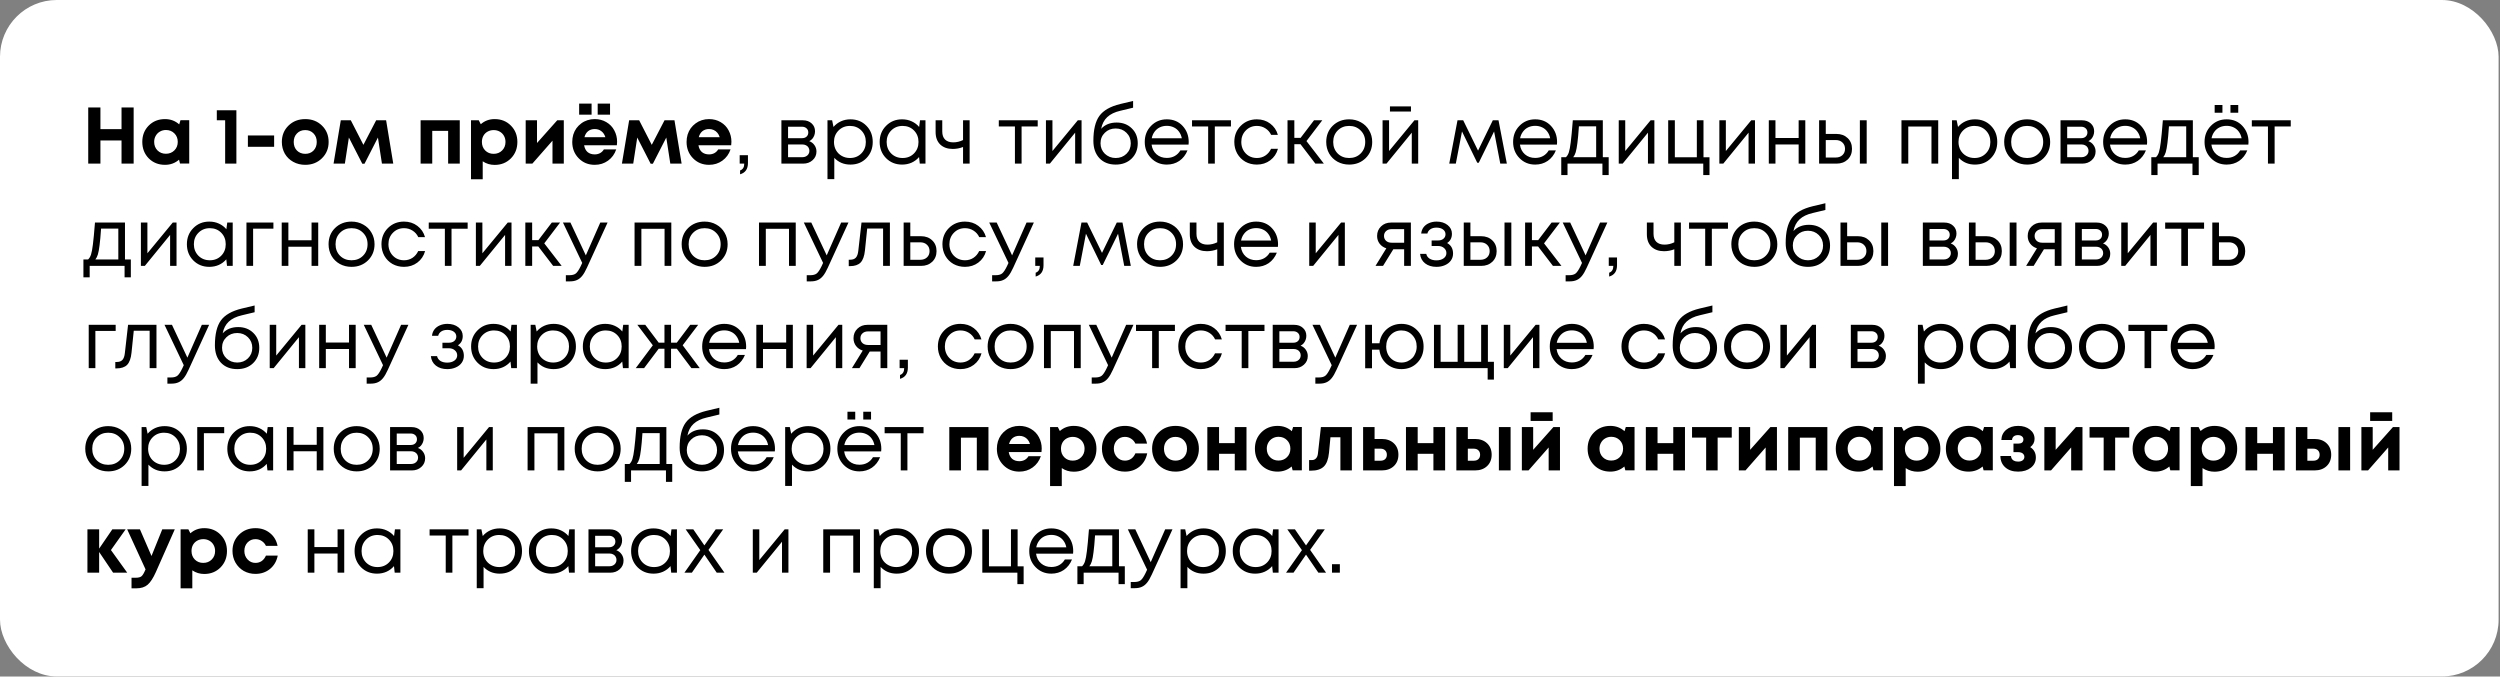
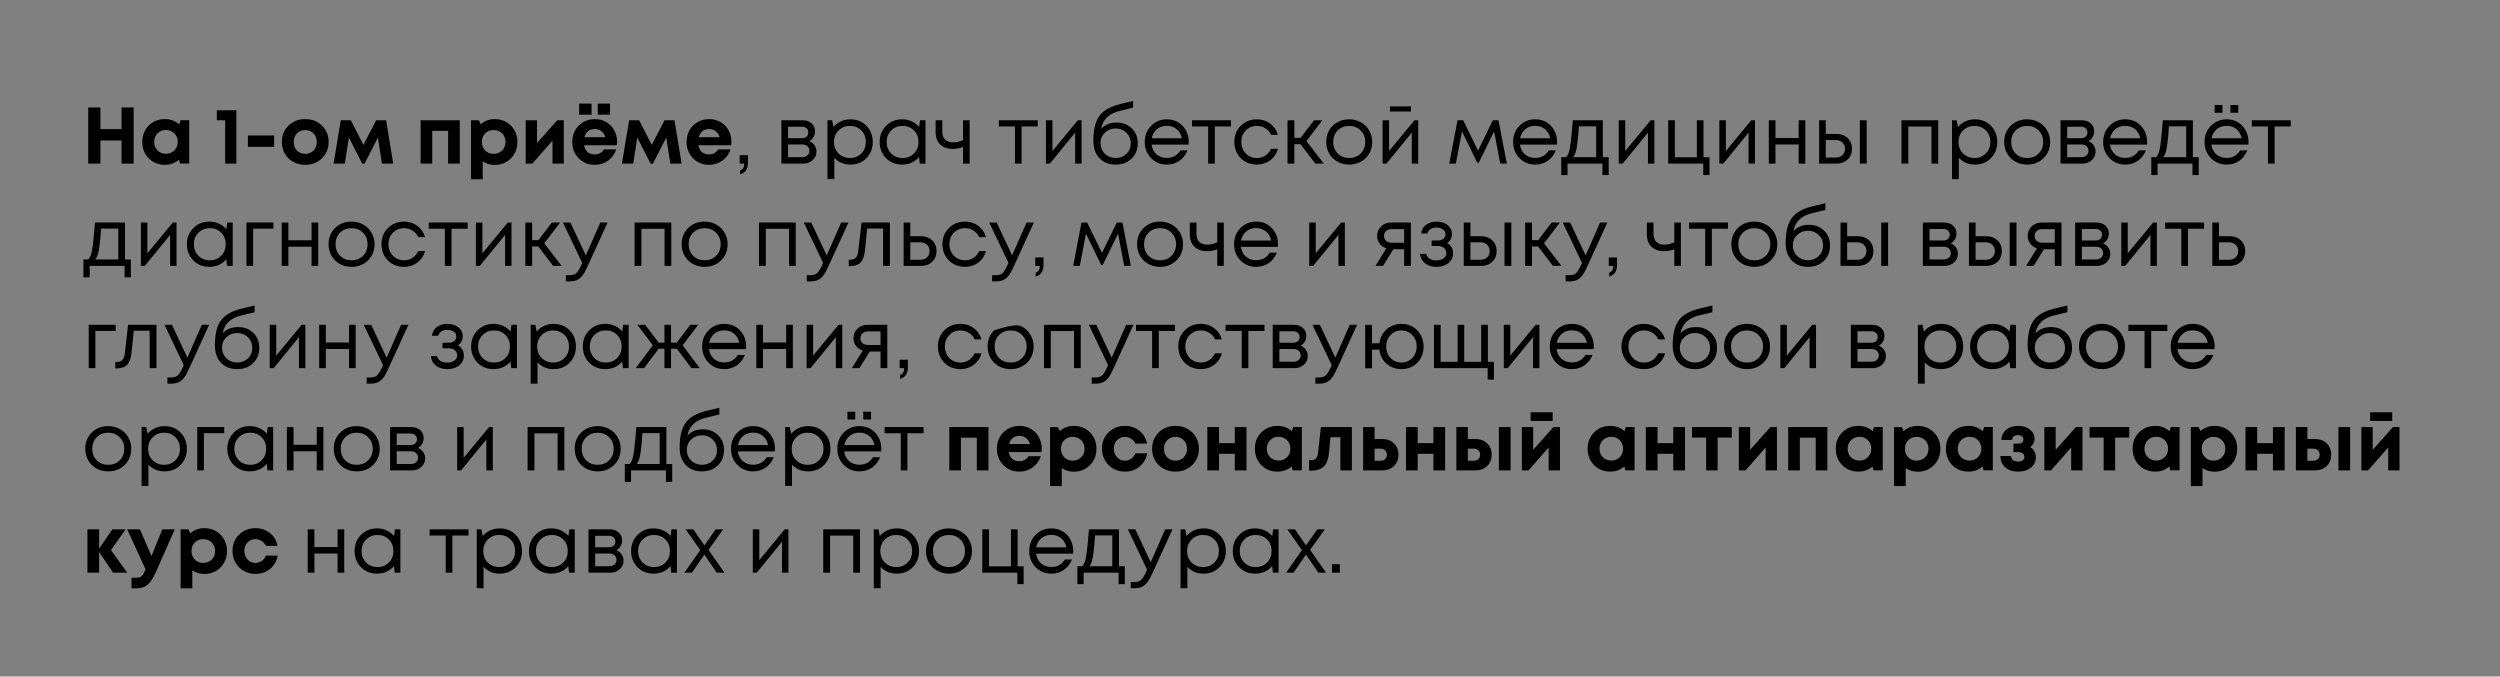
<svg xmlns="http://www.w3.org/2000/svg" width="1589" height="430" viewBox="0 0 1589 430" fill="none">
  <rect x="0" y="0" width="1589" height="430" fill="#808080" stroke="none" />
-   <rect width="1588.11" height="429.966" rx="36.093" fill="white" />
-   <path d="M77.245 68.3H84.946V104H77.245V89.261H63.832V104H56.08V68.3H63.832V82.07H77.245V68.3ZM114.717 76.409H120.276V103.949H114.411L113.799 101.501C111.283 103.677 108.308 104.765 104.874 104.765C100.726 104.765 97.275 103.388 94.521 100.634C91.801 97.846 90.441 94.361 90.441 90.179C90.441 86.031 91.801 82.58 94.521 79.826C97.275 77.072 100.726 75.695 104.874 75.695C108.376 75.695 111.385 76.817 113.901 79.061L114.717 76.409ZM100.08 95.585C101.508 97.013 103.293 97.727 105.435 97.727C107.611 97.727 109.413 97.013 110.841 95.585C112.269 94.157 112.983 92.355 112.983 90.179C112.983 88.003 112.269 86.201 110.841 84.773C109.413 83.345 107.628 82.631 105.486 82.631C104.058 82.631 102.766 82.971 101.61 83.651C100.488 84.297 99.604 85.198 98.958 86.354C98.312 87.476 97.989 88.751 97.989 90.179C97.989 92.355 98.686 94.157 100.08 95.585ZM137.804 70.085H150.248V104H143.108V76.46H137.804V70.085ZM157.559 93.29V86.099H174.236V93.29H157.559ZM194.035 104.765C191.213 104.765 188.663 104.136 186.385 102.878C184.107 101.62 182.322 99.886 181.03 97.676C179.772 95.432 179.143 92.95 179.143 90.23C179.143 86.048 180.554 82.58 183.376 79.826C186.198 77.072 189.751 75.695 194.035 75.695C198.285 75.695 201.821 77.072 204.643 79.826C207.465 82.58 208.876 86.048 208.876 90.23C208.876 94.378 207.448 97.846 204.592 100.634C201.77 103.388 198.251 104.765 194.035 104.765ZM194.035 97.778C196.177 97.778 197.928 97.081 199.288 95.687C200.648 94.259 201.328 92.44 201.328 90.23C201.328 88.02 200.648 86.218 199.288 84.824C197.928 83.396 196.16 82.682 193.984 82.682C191.842 82.682 190.091 83.396 188.731 84.824C187.371 86.218 186.691 88.02 186.691 90.23C186.691 91.318 186.861 92.338 187.201 93.29C187.575 94.242 188.085 95.041 188.731 95.687C189.377 96.333 190.142 96.843 191.026 97.217C191.944 97.591 192.947 97.778 194.035 97.778ZM249.954 104H242.763L240.213 87.425L231.696 104.051H230.268L221.751 87.425L219.201 104H212.01L216.6 76.46H222.975L230.982 92.066L239.091 76.46H245.415L249.954 104ZM267.34 76.46H292.228V104H284.833V83.192H274.735V104H267.34V76.46ZM314.409 75.695C318.557 75.695 321.991 77.072 324.711 79.826C327.465 82.58 328.842 86.048 328.842 90.23C328.842 94.412 327.465 97.897 324.711 100.685C321.957 103.439 318.523 104.816 314.409 104.816C311.587 104.816 309.054 104.051 306.81 102.521V113.945H299.364V76.46H304.311L305.586 78.959C308.034 76.783 310.975 75.695 314.409 75.695ZM308.391 95.636C309.819 97.064 311.604 97.778 313.746 97.778C315.922 97.778 317.724 97.064 319.152 95.636C320.58 94.208 321.294 92.406 321.294 90.23C321.294 88.802 320.971 87.51 320.325 86.354C319.679 85.198 318.778 84.297 317.622 83.651C316.5 83.005 315.225 82.682 313.797 82.682C312.369 82.682 311.077 83.005 309.921 83.651C308.765 84.297 307.864 85.198 307.218 86.354C306.606 87.51 306.3 88.802 306.3 90.23C306.3 92.406 306.997 94.208 308.391 95.636ZM354.171 76.46H358.353V104H351.162V89.414L338.361 104H334.128V76.46H341.319V90.893L354.171 76.46ZM376.011 65.852V72.89H368.106V65.852H376.011ZM387.741 65.852V72.89H379.887V65.852H387.741ZM392.229 90.128C392.229 90.842 392.178 91.573 392.076 92.321H371.268C371.574 94.191 372.305 95.636 373.461 96.656C374.651 97.642 376.164 98.135 378 98.135C379.258 98.135 380.397 97.863 381.417 97.319C382.437 96.741 383.236 95.959 383.814 94.973H391.668C390.648 97.965 388.914 100.345 386.466 102.113C384.018 103.881 381.196 104.765 378 104.765C373.92 104.765 370.52 103.371 367.8 100.583C365.08 97.795 363.72 94.344 363.72 90.23C363.72 88.598 363.941 87.034 364.383 85.538C364.859 84.042 365.522 82.699 366.372 81.509C367.256 80.319 368.276 79.299 369.432 78.449C370.588 77.565 371.897 76.885 373.359 76.409C374.821 75.933 376.368 75.695 378 75.695C380.754 75.695 383.219 76.341 385.395 77.633C387.605 78.925 389.288 80.676 390.444 82.886C391.634 85.096 392.229 87.51 392.229 90.128ZM378 82.019C376.334 82.019 374.923 82.478 373.767 83.396C372.645 84.314 371.88 85.589 371.472 87.221H384.783C384.273 85.555 383.423 84.28 382.233 83.396C381.077 82.478 379.666 82.019 378 82.019ZM433.235 104H426.044L423.494 87.425L414.977 104.051H413.549L405.032 87.425L402.482 104H395.291L399.881 76.46H406.256L414.263 92.066L422.372 76.46H428.696L433.235 104ZM464.894 90.128C464.894 90.842 464.843 91.573 464.741 92.321H443.933C444.239 94.191 444.97 95.636 446.126 96.656C447.316 97.642 448.829 98.135 450.665 98.135C451.923 98.135 453.062 97.863 454.082 97.319C455.102 96.741 455.901 95.959 456.479 94.973H464.333C463.313 97.965 461.579 100.345 459.131 102.113C456.683 103.881 453.861 104.765 450.665 104.765C446.585 104.765 443.185 103.371 440.465 100.583C437.745 97.795 436.385 94.344 436.385 90.23C436.385 88.598 436.606 87.034 437.048 85.538C437.524 84.042 438.187 82.699 439.037 81.509C439.921 80.319 440.941 79.299 442.097 78.449C443.253 77.565 444.562 76.885 446.024 76.409C447.486 75.933 449.033 75.695 450.665 75.695C453.419 75.695 455.884 76.341 458.06 77.633C460.27 78.925 461.953 80.676 463.109 82.886C464.299 85.096 464.894 87.51 464.894 90.128ZM450.665 82.019C448.999 82.019 447.588 82.478 446.432 83.396C445.31 84.314 444.545 85.589 444.137 87.221H457.448C457.108 86.099 456.615 85.164 455.969 84.416C455.323 83.634 454.541 83.039 453.623 82.631C452.739 82.223 451.753 82.019 450.665 82.019ZM470.398 110.783V108.335C472.166 107.723 473.05 106.278 473.05 104H470.143V98.645H475.396V103.592C475.396 107.434 473.73 109.831 470.398 110.783ZM514.356 89.72C515.75 90.23 516.855 91.08 517.671 92.27C518.521 93.46 518.946 94.803 518.946 96.299C518.946 98.509 518.13 100.345 516.498 101.807C514.9 103.269 512.894 104 510.48 104H496.659V76.46H510.327C512.605 76.46 514.458 77.123 515.886 78.449C517.314 79.741 518.028 81.407 518.028 83.447C518.028 84.365 517.875 85.232 517.569 86.048C517.263 86.864 516.838 87.595 516.294 88.241C515.75 88.853 515.104 89.346 514.356 89.72ZM513.744 84.212C513.744 83.09 513.37 82.206 512.622 81.56C511.874 80.88 510.905 80.54 509.715 80.54H500.892V87.833H509.715C510.939 87.833 511.908 87.51 512.622 86.864C513.37 86.184 513.744 85.3 513.744 84.212ZM509.97 99.92C510.82 99.92 511.585 99.75 512.265 99.41C512.979 99.036 513.523 98.543 513.897 97.931C514.271 97.319 514.458 96.639 514.458 95.891C514.458 95.109 514.271 94.412 513.897 93.8C513.523 93.154 512.979 92.661 512.265 92.321C511.585 91.981 510.803 91.811 509.919 91.811H500.892V99.92H509.97ZM540.531 75.848C544.645 75.848 548.028 77.208 550.68 79.928C553.366 82.648 554.709 86.082 554.709 90.23C554.709 94.344 553.366 97.778 550.68 100.532C548.028 103.252 544.645 104.612 540.531 104.612C536.383 104.612 532.966 103.184 530.28 100.328V113.843H525.945V76.46H528.903L529.77 80.693C531.062 79.163 532.626 77.973 534.462 77.123C536.332 76.273 538.355 75.848 540.531 75.848ZM540.225 100.43C543.149 100.43 545.563 99.461 547.467 97.523C549.371 95.585 550.323 93.154 550.323 90.23C550.323 87.306 549.371 84.875 547.467 82.937C545.563 80.999 543.149 80.03 540.225 80.03C537.301 80.03 534.87 81.016 532.932 82.988C531.028 84.926 530.076 87.34 530.076 90.23C530.076 92.134 530.501 93.868 531.351 95.432C532.235 96.996 533.459 98.22 535.023 99.104C536.587 99.988 538.321 100.43 540.225 100.43ZM584.766 76.46H588.234V104H584.613L584.154 99.818C582.862 101.348 581.281 102.538 579.411 103.388C577.575 104.204 575.552 104.612 573.342 104.612C569.296 104.612 565.913 103.252 563.193 100.532C560.473 97.778 559.113 94.344 559.113 90.23C559.113 86.116 560.473 82.699 563.193 79.979C565.913 77.225 569.296 75.848 573.342 75.848C575.586 75.848 577.626 76.273 579.462 77.123C581.332 77.973 582.913 79.163 584.205 80.693L584.766 76.46ZM566.406 97.523C568.344 99.461 570.775 100.43 573.699 100.43C576.623 100.43 579.037 99.461 580.941 97.523C582.845 95.585 583.797 93.154 583.797 90.23C583.797 87.306 582.845 84.875 580.941 82.937C579.037 80.999 576.623 80.03 573.699 80.03C570.775 80.03 568.344 81.016 566.406 82.988C564.502 84.926 563.55 87.34 563.55 90.23C563.55 93.12 564.502 95.551 566.406 97.523ZM612.113 76.46H616.295V104H612.113V93.443C610.005 94.259 607.812 94.667 605.534 94.667C602.27 94.667 599.635 93.732 597.629 91.862C595.657 89.958 594.671 87.306 594.671 83.906V76.46H598.904V83.6C598.904 85.81 599.499 87.51 600.689 88.7C601.913 89.89 603.647 90.485 605.891 90.485C608.033 90.485 610.107 89.992 612.113 89.006V76.46ZM659.57 76.46V80.387H649.319V104H645.086V80.387H634.835V76.46H659.57ZM685.047 76.46H687.444V104H683.364V84.314L667.299 104H664.8V76.46H668.931V95.993L685.047 76.46ZM709.742 77.888C713.652 77.888 716.865 79.129 719.381 81.611C721.897 84.059 723.155 87.204 723.155 91.046C723.155 95.024 721.846 98.288 719.228 100.838C716.61 103.354 713.244 104.612 709.13 104.612C704.812 104.612 701.361 103.252 698.777 100.532C696.227 97.778 694.952 94.106 694.952 89.516C694.952 82.444 696.227 77.157 698.777 73.655C701.327 70.153 705.747 67.637 712.037 66.107L720.197 64.169V68.453L712.139 70.391C708.569 71.207 705.781 72.55 703.775 74.42C701.769 76.29 700.477 78.772 699.899 81.866C702.313 79.214 705.594 77.888 709.742 77.888ZM709.13 100.43C711.85 100.43 714.128 99.546 715.964 97.778C717.8 95.976 718.718 93.749 718.718 91.097C718.718 88.411 717.8 86.167 715.964 84.365C714.128 82.563 711.85 81.662 709.13 81.662C706.376 81.662 704.081 82.563 702.245 84.365C700.409 86.133 699.491 88.36 699.491 91.046C699.491 92.372 699.729 93.613 700.205 94.769C700.715 95.925 701.395 96.911 702.245 97.727C703.095 98.543 704.115 99.206 705.305 99.716C706.495 100.192 707.77 100.43 709.13 100.43ZM755.55 90.332C755.55 90.706 755.516 91.233 755.448 91.913H731.937C732.277 94.463 733.331 96.52 735.099 98.084C736.867 99.614 739.043 100.379 741.627 100.379C743.531 100.379 745.214 99.971 746.676 99.155C748.172 98.305 749.362 97.115 750.246 95.585H754.785C753.629 98.441 751.895 100.668 749.583 102.266C747.271 103.83 744.619 104.612 741.627 104.612C737.649 104.612 734.317 103.235 731.631 100.481C728.945 97.727 727.602 94.31 727.602 90.23C727.602 86.116 728.945 82.699 731.631 79.979C734.317 77.225 737.649 75.848 741.627 75.848C745.741 75.848 749.09 77.242 751.674 80.03C754.258 82.818 755.55 86.252 755.55 90.332ZM741.627 79.979C739.995 79.979 738.499 80.302 737.139 80.948C735.813 81.594 734.708 82.529 733.824 83.753C732.94 84.943 732.345 86.32 732.039 87.884H751.164C750.858 86.286 750.263 84.892 749.379 83.702C748.495 82.478 747.39 81.56 746.064 80.948C744.738 80.302 743.259 79.979 741.627 79.979ZM782.388 76.46V80.387H772.137V104H767.904V80.387H757.653V76.46H782.388ZM798.86 104.612C796.174 104.612 793.726 104 791.516 102.776C789.34 101.518 787.623 99.784 786.365 97.574C785.141 95.364 784.529 92.916 784.529 90.23C784.529 86.116 785.889 82.699 788.609 79.979C791.363 77.225 794.78 75.848 798.86 75.848C802.124 75.848 804.946 76.749 807.326 78.551C809.74 80.353 811.372 82.75 812.222 85.742H807.938C807.122 83.974 805.898 82.58 804.266 81.56C802.668 80.54 800.866 80.03 798.86 80.03C796.038 80.03 793.675 81.016 791.771 82.988C789.901 84.926 788.966 87.34 788.966 90.23C788.966 92.134 789.391 93.868 790.241 95.432C791.091 96.962 792.264 98.186 793.76 99.104C795.29 99.988 796.99 100.43 798.86 100.43C800.866 100.43 802.651 99.92 804.215 98.9C805.813 97.846 807.037 96.401 807.887 94.565H812.273C811.423 97.625 809.774 100.073 807.326 101.909C804.912 103.711 802.09 104.612 798.86 104.612ZM836.045 104L826.61 91.658H822.683V104H818.348V76.46H822.683V87.629H826.661L835.178 76.46H840.431L830.384 89.669L841.451 104H836.045ZM857.536 104.612C854.816 104.612 852.334 104 850.09 102.776C847.846 101.518 846.095 99.801 844.837 97.625C843.579 95.415 842.95 92.95 842.95 90.23C842.95 86.082 844.327 82.648 847.081 79.928C849.869 77.208 853.354 75.848 857.536 75.848C860.29 75.848 862.772 76.477 864.982 77.735C867.226 78.959 868.977 80.676 870.235 82.886C871.527 85.062 872.173 87.51 872.173 90.23C872.173 94.344 870.779 97.778 867.991 100.532C865.203 103.252 861.718 104.612 857.536 104.612ZM850.243 97.574C852.181 99.478 854.612 100.43 857.536 100.43C860.494 100.43 862.925 99.478 864.829 97.574C866.767 95.636 867.736 93.188 867.736 90.23C867.736 87.272 866.767 84.841 864.829 82.937C862.925 80.999 860.494 80.03 857.536 80.03C854.612 80.03 852.181 80.999 850.243 82.937C848.339 84.841 847.387 87.272 847.387 90.23C847.387 93.188 848.339 95.636 850.243 97.574ZM896.815 67.637V70.901H883.453V67.637H896.815ZM899.008 76.46H901.405V104H897.325V84.314L881.26 104H878.761V76.46H882.892V95.993L899.008 76.46ZM957.756 104H953.574L949.647 83.549L939.906 103.439H938.937L929.247 83.549L925.32 104H921.138L926.391 76.46H930.012L939.447 95.738L948.831 76.46H952.452L957.756 104ZM989.682 90.332C989.682 90.706 989.648 91.233 989.58 91.913H966.069C966.409 94.463 967.463 96.52 969.231 98.084C970.999 99.614 973.175 100.379 975.759 100.379C977.663 100.379 979.346 99.971 980.808 99.155C982.304 98.305 983.494 97.115 984.378 95.585H988.917C987.761 98.441 986.027 100.668 983.715 102.266C981.403 103.83 978.751 104.612 975.759 104.612C971.781 104.612 968.449 103.235 965.763 100.481C963.077 97.727 961.734 94.31 961.734 90.23C961.734 86.116 963.077 82.699 965.763 79.979C968.449 77.225 971.781 75.848 975.759 75.848C979.873 75.848 983.222 77.242 985.806 80.03C988.39 82.818 989.682 86.252 989.682 90.332ZM975.759 79.979C974.127 79.979 972.631 80.302 971.271 80.948C969.945 81.594 968.84 82.529 967.956 83.753C967.072 84.943 966.477 86.32 966.171 87.884H985.296C984.99 86.286 984.395 84.892 983.511 83.702C982.627 82.478 981.522 81.56 980.196 80.948C978.87 80.302 977.391 79.979 975.759 79.979ZM1018.75 99.92H1022.48V111.293H1018.5V104H996.314V111.293H992.336V99.92H995.294C996.11 99.172 996.739 98.118 997.181 96.758C997.623 95.364 998.014 93.256 998.354 90.434C998.728 87.578 999.17 82.92 999.68 76.46H1018.75V99.92ZM1003.56 80.285C1003.25 84.841 1002.93 88.394 1002.59 90.944C1002.28 93.46 1001.92 95.398 1001.52 96.758C1001.11 98.084 1000.58 99.138 999.935 99.92H1014.52V80.285H1003.56ZM1049.12 76.46H1051.52V104H1047.44V84.314L1031.37 104H1028.87V76.46H1033V95.993L1049.12 76.46ZM1082.74 99.971H1086.56V111.293H1082.59V104H1060.3V76.46H1064.53V99.971H1078.51V76.46H1082.74V99.971ZM1113.07 76.46H1115.47V104H1111.39V84.314L1095.32 104H1092.82V76.46H1096.95V95.993L1113.07 76.46ZM1143.22 76.46H1147.45V104H1143.22V91.811H1128.48V104H1124.25V76.46H1128.48V87.731H1143.22V76.46ZM1167.29 85.13C1170.18 85.13 1172.54 86.014 1174.38 87.782C1176.21 89.516 1177.13 91.794 1177.13 94.616C1177.13 97.37 1176.21 99.631 1174.38 101.399C1172.54 103.133 1170.18 104 1167.29 104H1156.22V76.46H1160.46V85.13H1167.29ZM1182.13 76.46H1186.47V104H1182.13V76.46ZM1166.73 100.124C1168.53 100.124 1169.98 99.614 1171.06 98.594C1172.15 97.574 1172.7 96.248 1172.7 94.616C1172.7 92.95 1172.15 91.607 1171.06 90.587C1169.98 89.533 1168.53 89.006 1166.73 89.006H1160.46V100.124H1166.73ZM1208.57 76.46H1231.93V104H1227.64V80.438H1212.9V104H1208.57V76.46ZM1255.28 75.848C1259.39 75.848 1262.77 77.208 1265.43 79.928C1268.11 82.648 1269.46 86.082 1269.46 90.23C1269.46 94.344 1268.11 97.778 1265.43 100.532C1262.77 103.252 1259.39 104.612 1255.28 104.612C1251.13 104.612 1247.71 103.184 1245.03 100.328V113.843H1240.69V76.46H1243.65L1244.52 80.693C1245.81 79.163 1247.37 77.973 1249.21 77.123C1251.08 76.273 1253.1 75.848 1255.28 75.848ZM1254.97 100.43C1257.9 100.43 1260.31 99.461 1262.21 97.523C1264.12 95.585 1265.07 93.154 1265.07 90.23C1265.07 87.306 1264.12 84.875 1262.21 82.937C1260.31 80.999 1257.9 80.03 1254.97 80.03C1252.05 80.03 1249.62 81.016 1247.68 82.988C1245.77 84.926 1244.82 87.34 1244.82 90.23C1244.82 92.134 1245.25 93.868 1246.1 95.432C1246.98 96.996 1248.21 98.22 1249.77 99.104C1251.33 99.988 1253.07 100.43 1254.97 100.43ZM1288.45 104.612C1285.73 104.612 1283.24 104 1281 102.776C1278.76 101.518 1277 99.801 1275.75 97.625C1274.49 95.415 1273.86 92.95 1273.86 90.23C1273.86 86.082 1275.24 82.648 1277.99 79.928C1280.78 77.208 1284.26 75.848 1288.45 75.848C1291.2 75.848 1293.68 76.477 1295.89 77.735C1298.14 78.959 1299.89 80.676 1301.14 82.886C1302.44 85.062 1303.08 87.51 1303.08 90.23C1303.08 94.344 1301.69 97.778 1298.9 100.532C1296.11 103.252 1292.63 104.612 1288.45 104.612ZM1281.15 97.574C1283.09 99.478 1285.52 100.43 1288.45 100.43C1291.4 100.43 1293.83 99.478 1295.74 97.574C1297.68 95.636 1298.65 93.188 1298.65 90.23C1298.65 87.272 1297.68 84.841 1295.74 82.937C1293.83 80.999 1291.4 80.03 1288.45 80.03C1285.52 80.03 1283.09 80.999 1281.15 82.937C1279.25 84.841 1278.3 87.272 1278.3 90.23C1278.3 93.188 1279.25 95.636 1281.15 97.574ZM1327.37 89.72C1328.76 90.23 1329.87 91.08 1330.68 92.27C1331.53 93.46 1331.96 94.803 1331.96 96.299C1331.96 98.509 1331.14 100.345 1329.51 101.807C1327.91 103.269 1325.91 104 1323.49 104H1309.67V76.46H1323.34C1325.62 76.46 1327.47 77.123 1328.9 78.449C1330.33 79.741 1331.04 81.407 1331.04 83.447C1331.04 84.365 1330.89 85.232 1330.58 86.048C1330.28 86.864 1329.85 87.595 1329.31 88.241C1328.76 88.853 1328.12 89.346 1327.37 89.72ZM1326.76 84.212C1326.76 83.09 1326.38 82.206 1325.63 81.56C1324.89 80.88 1323.92 80.54 1322.73 80.54H1313.9V87.833H1322.73C1323.95 87.833 1324.92 87.51 1325.63 86.864C1326.38 86.184 1326.76 85.3 1326.76 84.212ZM1322.98 99.92C1323.83 99.92 1324.6 99.75 1325.28 99.41C1325.99 99.036 1326.54 98.543 1326.91 97.931C1327.28 97.319 1327.47 96.639 1327.47 95.891C1327.47 95.109 1327.28 94.412 1326.91 93.8C1326.54 93.154 1325.99 92.661 1325.28 92.321C1324.6 91.981 1323.82 91.811 1322.93 91.811H1313.9V99.92H1322.98ZM1364.71 90.332C1364.71 90.706 1364.68 91.233 1364.61 91.913H1341.1C1341.44 94.463 1342.49 96.52 1344.26 98.084C1346.03 99.614 1348.2 100.379 1350.79 100.379C1352.69 100.379 1354.38 99.971 1355.84 99.155C1357.33 98.305 1358.52 97.115 1359.41 95.585H1363.95C1362.79 98.441 1361.06 100.668 1358.74 102.266C1356.43 103.83 1353.78 104.612 1350.79 104.612C1346.81 104.612 1343.48 103.235 1340.79 100.481C1338.11 97.727 1336.76 94.31 1336.76 90.23C1336.76 86.116 1338.11 82.699 1340.79 79.979C1343.48 77.225 1346.81 75.848 1350.79 75.848C1354.9 75.848 1358.25 77.242 1360.84 80.03C1363.42 82.818 1364.71 86.252 1364.71 90.332ZM1350.79 79.979C1349.16 79.979 1347.66 80.302 1346.3 80.948C1344.97 81.594 1343.87 82.529 1342.99 83.753C1342.1 84.943 1341.51 86.32 1341.2 87.884H1360.33C1360.02 86.286 1359.42 84.892 1358.54 83.702C1357.66 82.478 1356.55 81.56 1355.23 80.948C1353.9 80.302 1352.42 79.979 1350.79 79.979ZM1393.78 99.92H1397.51V111.293H1393.53V104H1371.34V111.293H1367.37V99.92H1370.32C1371.14 99.172 1371.77 98.118 1372.21 96.758C1372.65 95.364 1373.04 93.256 1373.38 90.434C1373.76 87.578 1374.2 82.92 1374.71 76.46H1393.78V99.92ZM1378.59 80.285C1378.28 84.841 1377.96 88.394 1377.62 90.944C1377.31 93.46 1376.95 95.398 1376.55 96.758C1376.14 98.084 1375.61 99.138 1374.96 99.92H1389.55V80.285H1378.59ZM1412.58 66.719V71.666H1407.64V66.719H1412.58ZM1422.63 66.719V71.666H1417.68V66.719H1422.63ZM1429.16 90.332C1429.16 90.706 1429.12 91.233 1429.06 91.913H1405.55C1405.89 94.463 1406.94 96.52 1408.71 98.084C1410.48 99.614 1412.65 100.379 1415.24 100.379C1417.14 100.379 1418.82 99.971 1420.28 99.155C1421.78 98.305 1422.97 97.115 1423.85 95.585H1428.39C1427.24 98.441 1425.5 100.668 1423.19 102.266C1420.88 103.83 1418.23 104.612 1415.24 104.612C1411.26 104.612 1407.93 103.235 1405.24 100.481C1402.55 97.727 1401.21 94.31 1401.21 90.23C1401.21 86.116 1402.55 82.699 1405.24 79.979C1407.93 77.225 1411.26 75.848 1415.24 75.848C1419.35 75.848 1422.7 77.242 1425.28 80.03C1427.87 82.818 1429.16 86.252 1429.16 90.332ZM1415.24 79.979C1413.6 79.979 1412.11 80.302 1410.75 80.948C1409.42 81.594 1408.32 82.529 1407.43 83.753C1406.55 84.943 1405.95 86.32 1405.65 87.884H1424.77C1424.47 86.286 1423.87 84.892 1422.99 83.702C1422.1 82.478 1421 81.56 1419.67 80.948C1418.35 80.302 1416.87 79.979 1415.24 79.979ZM1456 76.46V80.387H1445.75V104H1441.51V80.387H1431.26V76.46H1456ZM79.438 164.92H83.161V176.293H79.183V169H56.998V176.293H53.02V164.92H55.978C56.794 164.172 57.423 163.118 57.865 161.758C58.307 160.364 58.698 158.256 59.038 155.434C59.412 152.578 59.854 147.92 60.364 141.46H79.438V164.92ZM64.24 145.285C63.934 149.841 63.611 153.394 63.271 155.944C62.965 158.46 62.608 160.398 62.2 161.758C61.792 163.084 61.265 164.138 60.619 164.92H75.205V145.285H64.24ZM109.803 141.46H112.2V169H108.12V149.314L92.055 169H89.556V141.46H93.687V160.993L109.803 141.46ZM144.443 141.46H147.911V169H144.29L143.831 164.818C142.539 166.348 140.958 167.538 139.088 168.388C137.252 169.204 135.229 169.612 133.019 169.612C128.973 169.612 125.59 168.252 122.87 165.532C120.15 162.778 118.79 159.344 118.79 155.23C118.79 151.116 120.15 147.699 122.87 144.979C125.59 142.225 128.973 140.848 133.019 140.848C135.263 140.848 137.303 141.273 139.139 142.123C141.009 142.973 142.59 144.163 143.882 145.693L144.443 141.46ZM126.083 162.523C128.021 164.461 130.452 165.43 133.376 165.43C136.3 165.43 138.714 164.461 140.618 162.523C142.522 160.585 143.474 158.154 143.474 155.23C143.474 152.306 142.522 149.875 140.618 147.937C138.714 145.999 136.3 145.03 133.376 145.03C130.452 145.03 128.021 146.016 126.083 147.988C124.179 149.926 123.227 152.34 123.227 155.23C123.227 158.12 124.179 160.551 126.083 162.523ZM173.779 141.46V145.336H160.876V169H156.643V141.46H173.779ZM198.027 141.46H202.26V169H198.027V156.811H183.288V169H179.055V141.46H183.288V152.731H198.027V141.46ZM223.423 169.612C220.703 169.612 218.221 169 215.977 167.776C213.733 166.518 211.982 164.801 210.724 162.625C209.466 160.415 208.837 157.95 208.837 155.23C208.837 151.082 210.214 147.648 212.968 144.928C215.756 142.208 219.241 140.848 223.423 140.848C226.177 140.848 228.659 141.477 230.869 142.735C233.113 143.959 234.864 145.676 236.122 147.886C237.414 150.062 238.06 152.51 238.06 155.23C238.06 159.344 236.666 162.778 233.878 165.532C231.09 168.252 227.605 169.612 223.423 169.612ZM216.13 162.574C218.068 164.478 220.499 165.43 223.423 165.43C226.381 165.43 228.812 164.478 230.716 162.574C232.654 160.636 233.623 158.188 233.623 155.23C233.623 152.272 232.654 149.841 230.716 147.937C228.812 145.999 226.381 145.03 223.423 145.03C220.499 145.03 218.068 145.999 216.13 147.937C214.226 149.841 213.274 152.272 213.274 155.23C213.274 158.188 214.226 160.636 216.13 162.574ZM256.786 169.612C254.1 169.612 251.652 169 249.442 167.776C247.266 166.518 245.549 164.784 244.291 162.574C243.067 160.364 242.455 157.916 242.455 155.23C242.455 151.116 243.815 147.699 246.535 144.979C249.289 142.225 252.706 140.848 256.786 140.848C260.05 140.848 262.872 141.749 265.252 143.551C267.666 145.353 269.298 147.75 270.148 150.742H265.864C265.048 148.974 263.824 147.58 262.192 146.56C260.594 145.54 258.792 145.03 256.786 145.03C253.964 145.03 251.601 146.016 249.697 147.988C247.827 149.926 246.892 152.34 246.892 155.23C246.892 157.134 247.317 158.868 248.167 160.432C249.017 161.962 250.19 163.186 251.686 164.104C253.216 164.988 254.916 165.43 256.786 165.43C258.792 165.43 260.577 164.92 262.141 163.9C263.739 162.846 264.963 161.401 265.813 159.565H270.199C269.349 162.625 267.7 165.073 265.252 166.909C262.838 168.711 260.016 169.612 256.786 169.612ZM297.241 141.46V145.387H286.99V169H282.757V145.387H272.506V141.46H297.241ZM322.718 141.46H325.115V169H321.035V149.314L304.97 169H302.471V141.46H306.602V160.993L322.718 141.46ZM351.595 169L342.16 156.658H338.233V169H333.898V141.46H338.233V152.629H342.211L350.728 141.46H355.981L345.934 154.669L357.001 169H351.595ZM381.534 141.46H386.175L373.068 170.122C372.048 172.366 371.045 174.1 370.059 175.324C369.073 176.548 367.968 177.432 366.744 177.976C365.52 178.554 364.024 178.843 362.256 178.843H359.655V174.916H361.899C363.735 174.916 365.112 174.542 366.03 173.794C366.948 173.046 367.968 171.516 369.09 169.204L370.059 167.113L357.819 141.46H362.562L372.354 162.319L381.534 141.46ZM403.325 141.46H426.683V169H422.399V145.438H407.66V169H403.325V141.46ZM447.842 169.612C445.122 169.612 442.64 169 440.396 167.776C438.152 166.518 436.401 164.801 435.143 162.625C433.885 160.415 433.256 157.95 433.256 155.23C433.256 151.082 434.633 147.648 437.387 144.928C440.175 142.208 443.66 140.848 447.842 140.848C450.596 140.848 453.078 141.477 455.288 142.735C457.532 143.959 459.283 145.676 460.541 147.886C461.833 150.062 462.479 152.51 462.479 155.23C462.479 159.344 461.085 162.778 458.297 165.532C455.509 168.252 452.024 169.612 447.842 169.612ZM440.549 162.574C442.487 164.478 444.918 165.43 447.842 165.43C450.8 165.43 453.231 164.478 455.135 162.574C457.073 160.636 458.042 158.188 458.042 155.23C458.042 152.272 457.073 149.841 455.135 147.937C453.231 145.999 450.8 145.03 447.842 145.03C444.918 145.03 442.487 145.999 440.549 147.937C438.645 149.841 437.693 152.272 437.693 155.23C437.693 158.188 438.645 160.636 440.549 162.574ZM482.415 141.46H505.773V169H501.489V145.438H486.75V169H482.415V141.46ZM534.633 141.46H539.274L526.167 170.122C525.147 172.366 524.144 174.1 523.158 175.324C522.172 176.548 521.067 177.432 519.843 177.976C518.619 178.554 517.123 178.843 515.355 178.843H512.754V174.916H514.998C516.834 174.916 518.211 174.542 519.129 173.794C520.047 173.046 521.067 171.516 522.189 169.204L523.158 167.113L510.918 141.46H515.661L525.453 162.319L534.633 141.46ZM547.57 141.46H565.624V169H561.289V145.234H551.191L549.763 159.157C549.389 162.795 548.454 165.379 546.958 166.909C545.462 168.405 543.218 169.153 540.226 169.153H539.461V165.073H540.43C541.994 165.073 543.184 164.631 544 163.747C544.816 162.829 545.326 161.384 545.53 159.412L547.57 141.46ZM585.422 150.13C588.312 150.13 590.675 151.014 592.511 152.782C594.347 154.516 595.265 156.794 595.265 159.616C595.265 162.37 594.347 164.631 592.511 166.399C590.675 168.133 588.312 169 585.422 169H574.355V141.46H578.588V150.13H585.422ZM584.861 165.124C586.663 165.124 588.108 164.614 589.196 163.594C590.284 162.574 590.828 161.248 590.828 159.616C590.828 157.95 590.284 156.607 589.196 155.587C588.108 154.533 586.663 154.006 584.861 154.006H578.588V165.124H584.861ZM613.337 169.612C610.651 169.612 608.203 169 605.993 167.776C603.817 166.518 602.1 164.784 600.842 162.574C599.618 160.364 599.006 157.916 599.006 155.23C599.006 151.116 600.366 147.699 603.086 144.979C605.84 142.225 609.257 140.848 613.337 140.848C616.601 140.848 619.423 141.749 621.803 143.551C624.217 145.353 625.849 147.75 626.699 150.742H622.415C621.599 148.974 620.375 147.58 618.743 146.56C617.145 145.54 615.343 145.03 613.337 145.03C610.515 145.03 608.152 146.016 606.248 147.988C604.378 149.926 603.443 152.34 603.443 155.23C603.443 157.134 603.868 158.868 604.718 160.432C605.568 161.962 606.741 163.186 608.237 164.104C609.767 164.988 611.467 165.43 613.337 165.43C615.343 165.43 617.128 164.92 618.692 163.9C620.29 162.846 621.514 161.401 622.364 159.565H626.75C625.9 162.625 624.251 165.073 621.803 166.909C619.389 168.711 616.567 169.612 613.337 169.612ZM652.471 141.46H657.112L644.005 170.122C642.985 172.366 641.982 174.1 640.996 175.324C640.01 176.548 638.905 177.432 637.681 177.976C636.457 178.554 634.961 178.843 633.193 178.843H630.592V174.916H632.836C634.672 174.916 636.049 174.542 636.967 173.794C637.885 173.046 638.905 171.516 640.027 169.204L640.996 167.113L628.756 141.46H633.499L643.291 162.319L652.471 141.46ZM658.261 175.783V173.335C660.029 172.723 660.913 171.278 660.913 169H658.006V163.645H663.259V168.592C663.259 172.434 661.593 174.831 658.261 175.783ZM718.744 169H714.562L710.635 148.549L700.894 168.439H699.925L690.235 148.549L686.308 169H682.126L687.379 141.46H691L700.435 160.738L709.819 141.46H713.44L718.744 169ZM737.307 169.612C734.587 169.612 732.105 169 729.861 167.776C727.617 166.518 725.866 164.801 724.608 162.625C723.35 160.415 722.721 157.95 722.721 155.23C722.721 151.082 724.098 147.648 726.852 144.928C729.64 142.208 733.125 140.848 737.307 140.848C740.061 140.848 742.543 141.477 744.753 142.735C746.997 143.959 748.748 145.676 750.006 147.886C751.298 150.062 751.944 152.51 751.944 155.23C751.944 159.344 750.55 162.778 747.762 165.532C744.974 168.252 741.489 169.612 737.307 169.612ZM730.014 162.574C731.952 164.478 734.383 165.43 737.307 165.43C740.265 165.43 742.696 164.478 744.6 162.574C746.538 160.636 747.507 158.188 747.507 155.23C747.507 152.272 746.538 149.841 744.6 147.937C742.696 145.999 740.265 145.03 737.307 145.03C734.383 145.03 731.952 145.999 730.014 147.937C728.11 149.841 727.158 152.272 727.158 155.23C727.158 158.188 728.11 160.636 730.014 162.574ZM773.679 141.46H777.861V169H773.679V158.443C771.571 159.259 769.378 159.667 767.1 159.667C763.836 159.667 761.201 158.732 759.195 156.862C757.223 154.958 756.237 152.306 756.237 148.906V141.46H760.47V148.6C760.47 150.81 761.065 152.51 762.255 153.7C763.479 154.89 765.213 155.485 767.457 155.485C769.599 155.485 771.673 154.992 773.679 154.006V141.46ZM812.328 155.332C812.328 155.706 812.294 156.233 812.226 156.913H788.715C789.055 159.463 790.109 161.52 791.877 163.084C793.645 164.614 795.821 165.379 798.405 165.379C800.309 165.379 801.992 164.971 803.454 164.155C804.95 163.305 806.14 162.115 807.024 160.585H811.563C810.407 163.441 808.673 165.668 806.361 167.266C804.049 168.83 801.397 169.612 798.405 169.612C794.427 169.612 791.095 168.235 788.409 165.481C785.723 162.727 784.38 159.31 784.38 155.23C784.38 151.116 785.723 147.699 788.409 144.979C791.095 142.225 794.427 140.848 798.405 140.848C802.519 140.848 805.868 142.242 808.452 145.03C811.036 147.818 812.328 151.252 812.328 155.332ZM798.405 144.979C796.773 144.979 795.277 145.302 793.917 145.948C792.591 146.594 791.486 147.529 790.602 148.753C789.718 149.943 789.123 151.32 788.817 152.884H807.942C807.636 151.286 807.041 149.892 806.157 148.702C805.273 147.478 804.168 146.56 802.842 145.948C801.516 145.302 800.037 144.979 798.405 144.979ZM852.391 141.46H854.788V169H850.708V149.314L834.643 169H832.144V141.46H836.275V160.993L852.391 141.46ZM884.109 141.46H896.757V169H892.473V158.443H885.588L879.06 169H874.266L881.151 157.831C879.349 157.253 877.921 156.267 876.867 154.873C875.813 153.479 875.286 151.847 875.286 149.977C875.286 147.529 876.119 145.506 877.785 143.908C879.451 142.276 881.559 141.46 884.109 141.46ZM884.466 154.261H892.473V145.642H884.466C883.038 145.642 881.882 146.05 880.998 146.866C880.114 147.648 879.672 148.685 879.672 149.977C879.672 151.235 880.114 152.272 880.998 153.088C881.882 153.87 883.038 154.261 884.466 154.261ZM919.787 154.465C922.303 155.825 923.561 158.069 923.561 161.197C923.561 162.829 923.102 164.291 922.184 165.583C921.3 166.841 920.042 167.827 918.41 168.541C916.812 169.255 915.01 169.612 913.004 169.612C910.08 169.612 907.666 168.864 905.762 167.368C903.892 165.872 902.838 163.866 902.6 161.35H906.527C906.799 162.642 907.513 163.662 908.669 164.41C909.825 165.124 911.27 165.481 913.004 165.481C914.84 165.481 916.353 165.056 917.543 164.206C918.733 163.356 919.328 162.234 919.328 160.84C919.328 159.548 918.818 158.477 917.798 157.627C916.812 156.777 915.554 156.352 914.024 156.352H909.944V152.833H914.024C915.452 152.833 916.591 152.476 917.441 151.762C918.325 151.014 918.767 150.062 918.767 148.906C918.767 147.648 918.24 146.628 917.186 145.846C916.132 145.064 914.738 144.673 913.004 144.673C911.474 144.673 910.199 145.013 909.179 145.693C908.159 146.373 907.513 147.291 907.241 148.447H903.314C903.45 146.951 903.943 145.625 904.793 144.469C905.677 143.313 906.833 142.429 908.261 141.817C909.723 141.171 911.338 140.848 913.106 140.848C915.928 140.848 918.257 141.579 920.093 143.041C921.929 144.503 922.847 146.339 922.847 148.549C922.847 151.201 921.827 153.173 919.787 154.465ZM941.426 150.13C944.316 150.13 946.679 151.014 948.515 152.782C950.351 154.516 951.269 156.794 951.269 159.616C951.269 162.37 950.351 164.631 948.515 166.399C946.679 168.133 944.316 169 941.426 169H930.359V141.46H934.592V150.13H941.426ZM956.267 141.46H960.602V169H956.267V141.46ZM940.865 165.124C942.667 165.124 944.112 164.614 945.2 163.594C946.288 162.574 946.832 161.248 946.832 159.616C946.832 157.95 946.288 156.607 945.2 155.587C944.112 154.533 942.667 154.006 940.865 154.006H934.592V165.124H940.865ZM987.053 169L977.618 156.658H973.691V169H969.356V141.46H973.691V152.629H977.669L986.186 141.46H991.439L981.392 154.669L992.459 169H987.053ZM1016.99 141.46H1021.63L1008.53 170.122C1007.51 172.366 1006.5 174.1 1005.52 175.324C1004.53 176.548 1003.43 177.432 1002.2 177.976C1000.98 178.554 999.482 178.843 997.714 178.843H995.113V174.916H997.357C999.193 174.916 1000.57 174.542 1001.49 173.794C1002.41 173.046 1003.43 171.516 1004.55 169.204L1005.52 167.113L993.277 141.46H998.02L1007.81 162.319L1016.99 141.46ZM1022.78 175.783V173.335C1024.55 172.723 1025.43 171.278 1025.43 169H1022.53V163.645H1027.78V168.592C1027.78 172.434 1026.11 174.831 1022.78 175.783ZM1064.19 141.46H1068.37V169H1064.19V158.443C1062.08 159.259 1059.89 159.667 1057.61 159.667C1054.35 159.667 1051.71 158.732 1049.71 156.862C1047.73 154.958 1046.75 152.306 1046.75 148.906V141.46H1050.98V148.6C1050.98 150.81 1051.58 152.51 1052.77 153.7C1053.99 154.89 1055.72 155.485 1057.97 155.485C1060.11 155.485 1062.18 154.992 1064.19 154.006V141.46ZM1098.3 141.46V145.387H1088.05V169H1083.82V145.387H1073.56V141.46H1098.3ZM1115.03 169.612C1112.31 169.612 1109.82 169 1107.58 167.776C1105.34 166.518 1103.59 164.801 1102.33 162.625C1101.07 160.415 1100.44 157.95 1100.44 155.23C1100.44 151.082 1101.82 147.648 1104.57 144.928C1107.36 142.208 1110.84 140.848 1115.03 140.848C1117.78 140.848 1120.26 141.477 1122.47 142.735C1124.72 143.959 1126.47 145.676 1127.73 147.886C1129.02 150.062 1129.66 152.51 1129.66 155.23C1129.66 159.344 1128.27 162.778 1125.48 165.532C1122.69 168.252 1119.21 169.612 1115.03 169.612ZM1107.73 162.574C1109.67 164.478 1112.1 165.43 1115.03 165.43C1117.98 165.43 1120.42 164.478 1122.32 162.574C1124.26 160.636 1125.23 158.188 1125.23 155.23C1125.23 152.272 1124.26 149.841 1122.32 147.937C1120.42 145.999 1117.98 145.03 1115.03 145.03C1112.1 145.03 1109.67 145.999 1107.73 147.937C1105.83 149.841 1104.88 152.272 1104.88 155.23C1104.88 158.188 1105.83 160.636 1107.73 162.574ZM1149.77 142.888C1153.68 142.888 1156.89 144.129 1159.41 146.611C1161.92 149.059 1163.18 152.204 1163.18 156.046C1163.18 160.024 1161.87 163.288 1159.25 165.838C1156.63 168.354 1153.27 169.612 1149.15 169.612C1144.84 169.612 1141.39 168.252 1138.8 165.532C1136.25 162.778 1134.98 159.106 1134.98 154.516C1134.98 147.444 1136.25 142.157 1138.8 138.655C1141.35 135.153 1145.77 132.637 1152.06 131.107L1160.22 129.169V133.453L1152.16 135.391C1148.59 136.207 1145.81 137.55 1143.8 139.42C1141.79 141.29 1140.5 143.772 1139.92 146.866C1142.34 144.214 1145.62 142.888 1149.77 142.888ZM1149.15 165.43C1151.87 165.43 1154.15 164.546 1155.99 162.778C1157.82 160.976 1158.74 158.749 1158.74 156.097C1158.74 153.411 1157.82 151.167 1155.99 149.365C1154.15 147.563 1151.87 146.662 1149.15 146.662C1146.4 146.662 1144.11 147.563 1142.27 149.365C1140.43 151.133 1139.52 153.36 1139.52 156.046C1139.52 157.372 1139.75 158.613 1140.23 159.769C1140.74 160.925 1141.42 161.911 1142.27 162.727C1143.12 163.543 1144.14 164.206 1145.33 164.716C1146.52 165.192 1147.79 165.43 1149.15 165.43ZM1180.89 150.13C1183.78 150.13 1186.14 151.014 1187.98 152.782C1189.81 154.516 1190.73 156.794 1190.73 159.616C1190.73 162.37 1189.81 164.631 1187.98 166.399C1186.14 168.133 1183.78 169 1180.89 169H1169.82V141.46H1174.05V150.13H1180.89ZM1195.73 141.46H1200.06V169H1195.73V141.46ZM1180.33 165.124C1182.13 165.124 1183.57 164.614 1184.66 163.594C1185.75 162.574 1186.29 161.248 1186.29 159.616C1186.29 157.95 1185.75 156.607 1184.66 155.587C1183.57 154.533 1182.13 154.006 1180.33 154.006H1174.05V165.124H1180.33ZM1239.86 154.72C1241.26 155.23 1242.36 156.08 1243.18 157.27C1244.03 158.46 1244.45 159.803 1244.45 161.299C1244.45 163.509 1243.64 165.345 1242 166.807C1240.41 168.269 1238.4 169 1235.99 169H1222.16V141.46H1235.83C1238.11 141.46 1239.96 142.123 1241.39 143.449C1242.82 144.741 1243.53 146.407 1243.53 148.447C1243.53 149.365 1243.38 150.232 1243.07 151.048C1242.77 151.864 1242.34 152.595 1241.8 153.241C1241.26 153.853 1240.61 154.346 1239.86 154.72ZM1239.25 149.212C1239.25 148.09 1238.88 147.206 1238.13 146.56C1237.38 145.88 1236.41 145.54 1235.22 145.54H1226.4V152.833H1235.22C1236.44 152.833 1237.41 152.51 1238.13 151.864C1238.88 151.184 1239.25 150.3 1239.25 149.212ZM1235.48 164.92C1236.33 164.92 1237.09 164.75 1237.77 164.41C1238.48 164.036 1239.03 163.543 1239.4 162.931C1239.78 162.319 1239.96 161.639 1239.96 160.891C1239.96 160.109 1239.78 159.412 1239.4 158.8C1239.03 158.154 1238.48 157.661 1237.77 157.321C1237.09 156.981 1236.31 156.811 1235.42 156.811H1226.4V164.92H1235.48ZM1262.52 150.13C1265.41 150.13 1267.77 151.014 1269.61 152.782C1271.44 154.516 1272.36 156.794 1272.36 159.616C1272.36 162.37 1271.44 164.631 1269.61 166.399C1267.77 168.133 1265.41 169 1262.52 169H1251.45V141.46H1255.68V150.13H1262.52ZM1277.36 141.46H1281.69V169H1277.36V141.46ZM1261.96 165.124C1263.76 165.124 1265.2 164.614 1266.29 163.594C1267.38 162.574 1267.92 161.248 1267.92 159.616C1267.92 157.95 1267.38 156.607 1266.29 155.587C1265.2 154.533 1263.76 154.006 1261.96 154.006H1255.68V165.124H1261.96ZM1297.64 141.46H1310.29V169H1306V158.443H1299.12L1292.59 169H1287.79L1294.68 157.831C1292.88 157.253 1291.45 156.267 1290.4 154.873C1289.34 153.479 1288.81 151.847 1288.81 149.977C1288.81 147.529 1289.65 145.506 1291.31 143.908C1292.98 142.276 1295.09 141.46 1297.64 141.46ZM1297.99 154.261H1306V145.642H1297.99C1296.57 145.642 1295.41 146.05 1294.53 146.866C1293.64 147.648 1293.2 148.685 1293.2 149.977C1293.2 151.235 1293.64 152.272 1294.53 153.088C1295.41 153.87 1296.57 154.261 1297.99 154.261ZM1336.68 154.72C1338.08 155.23 1339.18 156.08 1340 157.27C1340.85 158.46 1341.27 159.803 1341.27 161.299C1341.27 163.509 1340.46 165.345 1338.82 166.807C1337.23 168.269 1335.22 169 1332.81 169H1318.98V141.46H1332.65C1334.93 141.46 1336.78 142.123 1338.21 143.449C1339.64 144.741 1340.35 146.407 1340.35 148.447C1340.35 149.365 1340.2 150.232 1339.89 151.048C1339.59 151.864 1339.16 152.595 1338.62 153.241C1338.08 153.853 1337.43 154.346 1336.68 154.72ZM1336.07 149.212C1336.07 148.09 1335.7 147.206 1334.95 146.56C1334.2 145.88 1333.23 145.54 1332.04 145.54H1323.22V152.833H1332.04C1333.26 152.833 1334.23 152.51 1334.95 151.864C1335.7 151.184 1336.07 150.3 1336.07 149.212ZM1332.3 164.92C1333.15 164.92 1333.91 164.75 1334.59 164.41C1335.3 164.036 1335.85 163.543 1336.22 162.931C1336.6 162.319 1336.78 161.639 1336.78 160.891C1336.78 160.109 1336.6 159.412 1336.22 158.8C1335.85 158.154 1335.3 157.661 1334.59 157.321C1333.91 156.981 1333.13 156.811 1332.24 156.811H1323.22V164.92H1332.3ZM1368.52 141.46H1370.91V169H1366.83V149.314L1350.77 169H1348.27V141.46H1352.4V160.993L1368.52 141.46ZM1400.91 141.46V145.387H1390.66V169H1386.43V145.387H1376.18V141.46H1400.91ZM1417.21 150.13C1420.1 150.13 1422.46 151.014 1424.3 152.782C1426.13 154.516 1427.05 156.794 1427.05 159.616C1427.05 162.37 1426.13 164.631 1424.3 166.399C1422.46 168.133 1420.1 169 1417.21 169H1406.14V141.46H1410.38V150.13H1417.21ZM1416.65 165.124C1418.45 165.124 1419.9 164.614 1420.98 163.594C1422.07 162.574 1422.62 161.248 1422.62 159.616C1422.62 157.95 1422.07 156.607 1420.98 155.587C1419.9 154.533 1418.45 154.006 1416.65 154.006H1410.38V165.124H1416.65ZM73.522 206.46V210.336H60.619V234H56.386V206.46H73.522ZM81.398 206.46H99.452V234H95.117V210.234H85.019L83.591 224.157C83.217 227.795 82.282 230.379 80.786 231.909C79.29 233.405 77.046 234.153 74.054 234.153H73.289V230.073H74.258C75.822 230.073 77.012 229.631 77.828 228.747C78.644 227.829 79.154 226.384 79.358 224.412L81.398 206.46ZM128.277 206.46H132.918L119.811 235.122C118.791 237.366 117.788 239.1 116.802 240.324C115.816 241.548 114.711 242.432 113.487 242.976C112.263 243.554 110.767 243.843 108.999 243.843H106.398V239.916H108.642C110.478 239.916 111.855 239.542 112.773 238.794C113.691 238.046 114.711 236.516 115.833 234.204L116.802 232.113L104.562 206.46H109.305L119.097 227.319L128.277 206.46ZM151.381 207.888C155.291 207.888 158.504 209.129 161.02 211.611C163.536 214.059 164.794 217.204 164.794 221.046C164.794 225.024 163.485 228.288 160.867 230.838C158.249 233.354 154.883 234.612 150.769 234.612C146.451 234.612 143 233.252 140.416 230.532C137.866 227.778 136.591 224.106 136.591 219.516C136.591 212.444 137.866 207.157 140.416 203.655C142.966 200.153 147.386 197.637 153.676 196.107L161.836 194.169V198.453L153.778 200.391C150.208 201.207 147.42 202.55 145.414 204.42C143.408 206.29 142.116 208.772 141.538 211.866C143.952 209.214 147.233 207.888 151.381 207.888ZM150.769 230.43C153.489 230.43 155.767 229.546 157.603 227.778C159.439 225.976 160.357 223.749 160.357 221.097C160.357 218.411 159.439 216.167 157.603 214.365C155.767 212.563 153.489 211.662 150.769 211.662C148.015 211.662 145.72 212.563 143.884 214.365C142.048 216.133 141.13 218.36 141.13 221.046C141.13 222.372 141.368 223.613 141.844 224.769C142.354 225.925 143.034 226.911 143.884 227.727C144.734 228.543 145.754 229.206 146.944 229.716C148.134 230.192 149.409 230.43 150.769 230.43ZM191.682 206.46H194.079V234H189.999V214.314L173.934 234H171.435V206.46H175.566V225.993L191.682 206.46ZM221.834 206.46H226.067V234H221.834V221.811H207.095V234H202.862V206.46H207.095V217.731H221.834V206.46ZM254.93 206.46H259.571L246.464 235.122C245.444 237.366 244.441 239.1 243.455 240.324C242.469 241.548 241.364 242.432 240.14 242.976C238.916 243.554 237.42 243.843 235.652 243.843H233.051V239.916H235.295C237.131 239.916 238.508 239.542 239.426 238.794C240.344 238.046 241.364 236.516 242.486 234.204L243.455 232.113L231.215 206.46H235.958L245.75 227.319L254.93 206.46ZM291.053 219.465C293.569 220.825 294.827 223.069 294.827 226.197C294.827 227.829 294.368 229.291 293.45 230.583C292.566 231.841 291.308 232.827 289.676 233.541C288.078 234.255 286.276 234.612 284.27 234.612C281.346 234.612 278.932 233.864 277.028 232.368C275.158 230.872 274.104 228.866 273.866 226.35H277.793C278.065 227.642 278.779 228.662 279.935 229.41C281.091 230.124 282.536 230.481 284.27 230.481C286.106 230.481 287.619 230.056 288.809 229.206C289.999 228.356 290.594 227.234 290.594 225.84C290.594 224.548 290.084 223.477 289.064 222.627C288.078 221.777 286.82 221.352 285.29 221.352H281.21V217.833H285.29C286.718 217.833 287.857 217.476 288.707 216.762C289.591 216.014 290.033 215.062 290.033 213.906C290.033 212.648 289.506 211.628 288.452 210.846C287.398 210.064 286.004 209.673 284.27 209.673C282.74 209.673 281.465 210.013 280.445 210.693C279.425 211.373 278.779 212.291 278.507 213.447H274.58C274.716 211.951 275.209 210.625 276.059 209.469C276.943 208.313 278.099 207.429 279.527 206.817C280.989 206.171 282.604 205.848 284.372 205.848C287.194 205.848 289.523 206.579 291.359 208.041C293.195 209.503 294.113 211.339 294.113 213.549C294.113 216.201 293.093 218.173 291.053 219.465ZM325.084 206.46H328.552V234H324.931L324.472 229.818C323.18 231.348 321.599 232.538 319.729 233.388C317.893 234.204 315.87 234.612 313.66 234.612C309.614 234.612 306.231 233.252 303.511 230.532C300.791 227.778 299.431 224.344 299.431 220.23C299.431 216.116 300.791 212.699 303.511 209.979C306.231 207.225 309.614 205.848 313.66 205.848C315.904 205.848 317.944 206.273 319.78 207.123C321.65 207.973 323.231 209.163 324.523 210.693L325.084 206.46ZM306.724 227.523C308.662 229.461 311.093 230.43 314.017 230.43C316.941 230.43 319.355 229.461 321.259 227.523C323.163 225.585 324.115 223.154 324.115 220.23C324.115 217.306 323.163 214.875 321.259 212.937C319.355 210.999 316.941 210.03 314.017 210.03C311.093 210.03 308.662 211.016 306.724 212.988C304.82 214.926 303.868 217.34 303.868 220.23C303.868 223.12 304.82 225.551 306.724 227.523ZM351.87 205.848C355.984 205.848 359.367 207.208 362.019 209.928C364.705 212.648 366.048 216.082 366.048 220.23C366.048 224.344 364.705 227.778 362.019 230.532C359.367 233.252 355.984 234.612 351.87 234.612C347.722 234.612 344.305 233.184 341.619 230.328V243.843H337.284V206.46H340.242L341.109 210.693C342.401 209.163 343.965 207.973 345.801 207.123C347.671 206.273 349.694 205.848 351.87 205.848ZM351.564 230.43C354.488 230.43 356.902 229.461 358.806 227.523C360.71 225.585 361.662 223.154 361.662 220.23C361.662 217.306 360.71 214.875 358.806 212.937C356.902 210.999 354.488 210.03 351.564 210.03C348.64 210.03 346.209 211.016 344.271 212.988C342.367 214.926 341.415 217.34 341.415 220.23C341.415 222.134 341.84 223.868 342.69 225.432C343.574 226.996 344.798 228.22 346.362 229.104C347.926 229.988 349.66 230.43 351.564 230.43ZM396.106 206.46H399.574V234H395.953L395.494 229.818C394.202 231.348 392.621 232.538 390.751 233.388C388.915 234.204 386.892 234.612 384.682 234.612C380.636 234.612 377.253 233.252 374.533 230.532C371.813 227.778 370.453 224.344 370.453 220.23C370.453 216.116 371.813 212.699 374.533 209.979C377.253 207.225 380.636 205.848 384.682 205.848C386.926 205.848 388.966 206.273 390.802 207.123C392.672 207.973 394.253 209.163 395.545 210.693L396.106 206.46ZM377.746 227.523C379.684 229.461 382.115 230.43 385.039 230.43C387.963 230.43 390.377 229.461 392.281 227.523C394.185 225.585 395.137 223.154 395.137 220.23C395.137 217.306 394.185 214.875 392.281 212.937C390.377 210.999 387.963 210.03 385.039 210.03C382.115 210.03 379.684 211.016 377.746 212.988C375.842 214.926 374.89 217.34 374.89 220.23C374.89 223.12 375.842 225.551 377.746 227.523ZM439.467 234L430.185 221.658H426.513V234H422.331V221.658H418.659L409.377 234H404.073L414.936 219.465L405.093 206.46H410.142L418.659 217.782H422.331V206.46H426.513V217.782H430.185L438.702 206.46H443.751L433.908 219.465L444.771 234H439.467ZM474.253 220.332C474.253 220.706 474.219 221.233 474.151 221.913H450.64C450.98 224.463 452.034 226.52 453.802 228.084C455.57 229.614 457.746 230.379 460.33 230.379C462.234 230.379 463.917 229.971 465.379 229.155C466.875 228.305 468.065 227.115 468.949 225.585H473.488C472.332 228.441 470.598 230.668 468.286 232.266C465.974 233.83 463.322 234.612 460.33 234.612C456.352 234.612 453.02 233.235 450.334 230.481C447.648 227.727 446.305 224.31 446.305 220.23C446.305 216.116 447.648 212.699 450.334 209.979C453.02 207.225 456.352 205.848 460.33 205.848C464.444 205.848 467.793 207.242 470.377 210.03C472.961 212.818 474.253 216.252 474.253 220.332ZM460.33 209.979C458.698 209.979 457.202 210.302 455.842 210.948C454.516 211.594 453.411 212.529 452.527 213.753C451.643 214.943 451.048 216.32 450.742 217.884H469.867C469.561 216.286 468.966 214.892 468.082 213.702C467.198 212.478 466.093 211.56 464.767 210.948C463.441 210.302 461.962 209.979 460.33 209.979ZM499.694 206.46H503.927V234H499.694V221.811H484.955V234H480.722V206.46H484.955V217.731H499.694V206.46ZM532.944 206.46H535.341V234H531.261V214.314L515.196 234H512.697V206.46H516.828V225.993L532.944 206.46ZM551.314 206.46H563.962V234H559.678V223.443H552.793L546.265 234H541.471L548.356 222.831C546.554 222.253 545.126 221.267 544.072 219.873C543.018 218.479 542.491 216.847 542.491 214.977C542.491 212.529 543.324 210.506 544.99 208.908C546.656 207.276 548.764 206.46 551.314 206.46ZM551.671 219.261H559.678V210.642H551.671C550.243 210.642 549.087 211.05 548.203 211.866C547.319 212.648 546.877 213.685 546.877 214.977C546.877 216.235 547.319 217.272 548.203 218.088C549.087 218.87 550.243 219.261 551.671 219.261ZM572.049 240.783V238.335C573.817 237.723 574.701 236.278 574.701 234H571.794V228.645H577.047V233.592C577.047 237.434 575.381 239.831 572.049 240.783ZM610.449 234.612C607.763 234.612 605.315 234 603.105 232.776C600.929 231.518 599.212 229.784 597.954 227.574C596.73 225.364 596.118 222.916 596.118 220.23C596.118 216.116 597.478 212.699 600.198 209.979C602.952 207.225 606.369 205.848 610.449 205.848C613.713 205.848 616.535 206.749 618.915 208.551C621.329 210.353 622.961 212.75 623.811 215.742H619.527C618.711 213.974 617.487 212.58 615.855 211.56C614.257 210.54 612.455 210.03 610.449 210.03C607.627 210.03 605.264 211.016 603.36 212.988C601.49 214.926 600.555 217.34 600.555 220.23C600.555 222.134 600.98 223.868 601.83 225.432C602.68 226.962 603.853 228.186 605.349 229.104C606.879 229.988 608.579 230.43 610.449 230.43C612.455 230.43 614.24 229.92 615.804 228.9C617.402 227.846 618.626 226.401 619.476 224.565H623.862C623.012 227.625 621.363 230.073 618.915 231.909C616.501 233.711 613.679 234.612 610.449 234.612ZM642.33 234.612C639.61 234.612 637.128 234 634.884 232.776C632.64 231.518 630.889 229.801 629.631 227.625C628.373 225.415 627.744 222.95 627.744 220.23C627.744 216.082 629.121 212.648 631.875 209.928C634.663 207.208 638.148 205.848 642.33 205.848C645.084 205.848 647.566 206.477 649.776 207.735C652.02 208.959 653.771 210.676 655.029 212.886C656.321 215.062 656.967 217.51 656.967 220.23C656.967 224.344 655.573 227.778 652.785 230.532C649.997 233.252 646.512 234.612 642.33 234.612ZM635.037 227.574C636.975 229.478 639.406 230.43 642.33 230.43C645.288 230.43 647.719 229.478 649.623 227.574C651.561 225.636 652.53 223.188 652.53 220.23C652.53 217.272 651.561 214.841 649.623 212.937C647.719 210.999 645.288 210.03 642.33 210.03C639.406 210.03 636.975 210.999 635.037 212.937C633.133 214.841 632.181 217.272 632.181 220.23C632.181 223.188 633.133 225.636 635.037 227.574ZM663.555 206.46H686.913V234H682.629V210.438H667.89V234H663.555V206.46ZM715.773 206.46H720.414L707.307 235.122C706.287 237.366 705.284 239.1 704.298 240.324C703.312 241.548 702.207 242.432 700.983 242.976C699.759 243.554 698.263 243.843 696.495 243.843H693.894V239.916H696.138C697.974 239.916 699.351 239.542 700.269 238.794C701.187 238.046 702.207 236.516 703.329 234.204L704.298 232.113L692.058 206.46H696.801L706.593 227.319L715.773 206.46ZM746.778 206.46V210.387H736.527V234H732.294V210.387H722.043V206.46H746.778ZM763.25 234.612C760.564 234.612 758.116 234 755.906 232.776C753.73 231.518 752.013 229.784 750.755 227.574C749.531 225.364 748.919 222.916 748.919 220.23C748.919 216.116 750.279 212.699 752.999 209.979C755.753 207.225 759.17 205.848 763.25 205.848C766.514 205.848 769.336 206.749 771.716 208.551C774.13 210.353 775.762 212.75 776.612 215.742H772.328C771.512 213.974 770.288 212.58 768.656 211.56C767.058 210.54 765.256 210.03 763.25 210.03C760.428 210.03 758.065 211.016 756.161 212.988C754.291 214.926 753.356 217.34 753.356 220.23C753.356 222.134 753.781 223.868 754.631 225.432C755.481 226.962 756.654 228.186 758.15 229.104C759.68 229.988 761.38 230.43 763.25 230.43C765.256 230.43 767.041 229.92 768.605 228.9C770.203 227.846 771.427 226.401 772.277 224.565H776.663C775.813 227.625 774.164 230.073 771.716 231.909C769.302 233.711 766.48 234.612 763.25 234.612ZM803.705 206.46V210.387H793.454V234H789.221V210.387H778.97V206.46H803.705ZM826.632 219.72C828.026 220.23 829.131 221.08 829.947 222.27C830.797 223.46 831.222 224.803 831.222 226.299C831.222 228.509 830.406 230.345 828.774 231.807C827.176 233.269 825.17 234 822.756 234H808.935V206.46H822.603C824.881 206.46 826.734 207.123 828.162 208.449C829.59 209.741 830.304 211.407 830.304 213.447C830.304 214.365 830.151 215.232 829.845 216.048C829.539 216.864 829.114 217.595 828.57 218.241C828.026 218.853 827.38 219.346 826.632 219.72ZM826.02 214.212C826.02 213.09 825.646 212.206 824.898 211.56C824.15 210.88 823.181 210.54 821.991 210.54H813.168V217.833H821.991C823.215 217.833 824.184 217.51 824.898 216.864C825.646 216.184 826.02 215.3 826.02 214.212ZM822.246 229.92C823.096 229.92 823.861 229.75 824.541 229.41C825.255 229.036 825.799 228.543 826.173 227.931C826.547 227.319 826.734 226.639 826.734 225.891C826.734 225.109 826.547 224.412 826.173 223.8C825.799 223.154 825.255 222.661 824.541 222.321C823.861 221.981 823.079 221.811 822.195 221.811H813.168V229.92H822.246ZM857.916 206.46H862.557L849.45 235.122C848.43 237.366 847.427 239.1 846.441 240.324C845.455 241.548 844.35 242.432 843.126 242.976C841.902 243.554 840.406 243.843 838.638 243.843H836.037V239.916H838.281C840.117 239.916 841.494 239.542 842.412 238.794C843.33 238.046 844.35 236.516 845.472 234.204L846.441 232.113L834.201 206.46H838.944L848.736 227.319L857.916 206.46ZM890.756 205.848C894.802 205.848 898.151 207.225 900.803 209.979C903.489 212.699 904.832 216.133 904.832 220.281C904.832 224.395 903.506 227.812 900.854 230.532C898.202 233.252 894.836 234.612 890.756 234.612C887.05 234.612 883.888 233.473 881.27 231.195C878.686 228.883 877.173 225.908 876.731 222.27H872.039V234.051H867.704V206.46H872.039V218.19H876.782C876.986 216.422 877.479 214.773 878.261 213.243C879.077 211.713 880.097 210.404 881.321 209.316C882.545 208.228 883.956 207.378 885.554 206.766C887.186 206.154 888.92 205.848 890.756 205.848ZM890.756 230.43C892.116 230.43 893.391 230.175 894.581 229.665C895.805 229.121 896.842 228.407 897.692 227.523C898.542 226.639 899.205 225.568 899.681 224.31C900.191 223.052 900.446 221.709 900.446 220.281C900.446 217.357 899.511 214.926 897.641 212.988C895.805 211.016 893.51 210.03 890.756 210.03C887.968 210.03 885.656 211.016 883.82 212.988C881.984 214.926 881.066 217.357 881.066 220.281C881.066 222.185 881.474 223.919 882.29 225.483C883.14 227.013 884.296 228.22 885.758 229.104C887.254 229.988 888.92 230.43 890.756 230.43ZM945.705 229.971H949.53V241.293H945.552V234H911.433V206.46H915.666V229.971H926.478V206.46H930.66V229.971H941.421V206.46H945.705V229.971ZM976.056 206.46H978.453V234H974.373V214.314L958.308 234H955.809V206.46H959.94V225.993L976.056 206.46ZM1012.99 220.332C1012.99 220.706 1012.96 221.233 1012.89 221.913H989.378C989.718 224.463 990.772 226.52 992.54 228.084C994.308 229.614 996.484 230.379 999.068 230.379C1000.97 230.379 1002.65 229.971 1004.12 229.155C1005.61 228.305 1006.8 227.115 1007.69 225.585H1012.23C1011.07 228.441 1009.34 230.668 1007.02 232.266C1004.71 233.83 1002.06 234.612 999.068 234.612C995.09 234.612 991.758 233.235 989.072 230.481C986.386 227.727 985.043 224.31 985.043 220.23C985.043 216.116 986.386 212.699 989.072 209.979C991.758 207.225 995.09 205.848 999.068 205.848C1003.18 205.848 1006.53 207.242 1009.11 210.03C1011.7 212.818 1012.99 216.252 1012.99 220.332ZM999.068 209.979C997.436 209.979 995.94 210.302 994.58 210.948C993.254 211.594 992.149 212.529 991.265 213.753C990.381 214.943 989.786 216.32 989.48 217.884H1008.6C1008.3 216.286 1007.7 214.892 1006.82 213.702C1005.94 212.478 1004.83 211.56 1003.5 210.948C1002.18 210.302 1000.7 209.979 999.068 209.979ZM1044.94 234.612C1042.26 234.612 1039.81 234 1037.6 232.776C1035.42 231.518 1033.71 229.784 1032.45 227.574C1031.23 225.364 1030.61 222.916 1030.61 220.23C1030.61 216.116 1031.97 212.699 1034.69 209.979C1037.45 207.225 1040.86 205.848 1044.94 205.848C1048.21 205.848 1051.03 206.749 1053.41 208.551C1055.82 210.353 1057.46 212.75 1058.31 215.742H1054.02C1053.21 213.974 1051.98 212.58 1050.35 211.56C1048.75 210.54 1046.95 210.03 1044.94 210.03C1042.12 210.03 1039.76 211.016 1037.86 212.988C1035.99 214.926 1035.05 217.34 1035.05 220.23C1035.05 222.134 1035.48 223.868 1036.33 225.432C1037.18 226.962 1038.35 228.186 1039.84 229.104C1041.37 229.988 1043.07 230.43 1044.94 230.43C1046.95 230.43 1048.74 229.92 1050.3 228.9C1051.9 227.846 1053.12 226.401 1053.97 224.565H1058.36C1057.51 227.625 1055.86 230.073 1053.41 231.909C1051 233.711 1048.17 234.612 1044.94 234.612ZM1077.95 207.888C1081.86 207.888 1085.07 209.129 1087.59 211.611C1090.1 214.059 1091.36 217.204 1091.36 221.046C1091.36 225.024 1090.05 228.288 1087.43 230.838C1084.82 233.354 1081.45 234.612 1077.34 234.612C1073.02 234.612 1069.57 233.252 1066.98 230.532C1064.43 227.778 1063.16 224.106 1063.16 219.516C1063.16 212.444 1064.43 207.157 1066.98 203.655C1069.53 200.153 1073.95 197.637 1080.24 196.107L1088.4 194.169V198.453L1080.34 200.391C1076.77 201.207 1073.99 202.55 1071.98 204.42C1069.97 206.29 1068.68 208.772 1068.1 211.866C1070.52 209.214 1073.8 207.888 1077.95 207.888ZM1077.34 230.43C1080.06 230.43 1082.33 229.546 1084.17 227.778C1086.01 225.976 1086.92 223.749 1086.92 221.097C1086.92 218.411 1086.01 216.167 1084.17 214.365C1082.33 212.563 1080.06 211.662 1077.34 211.662C1074.58 211.662 1072.29 212.563 1070.45 214.365C1068.61 216.133 1067.7 218.36 1067.7 221.046C1067.7 222.372 1067.93 223.613 1068.41 224.769C1068.92 225.925 1069.6 226.911 1070.45 227.727C1071.3 228.543 1072.32 229.206 1073.51 229.716C1074.7 230.192 1075.98 230.43 1077.34 230.43ZM1110.39 234.612C1107.67 234.612 1105.19 234 1102.95 232.776C1100.7 231.518 1098.95 229.801 1097.7 227.625C1096.44 225.415 1095.81 222.95 1095.81 220.23C1095.81 216.082 1097.19 212.648 1099.94 209.928C1102.73 207.208 1106.21 205.848 1110.39 205.848C1113.15 205.848 1115.63 206.477 1117.84 207.735C1120.08 208.959 1121.84 210.676 1123.09 212.886C1124.39 215.062 1125.03 217.51 1125.03 220.23C1125.03 224.344 1123.64 227.778 1120.85 230.532C1118.06 233.252 1114.58 234.612 1110.39 234.612ZM1103.1 227.574C1105.04 229.478 1107.47 230.43 1110.39 230.43C1113.35 230.43 1115.78 229.478 1117.69 227.574C1119.63 225.636 1120.59 223.188 1120.59 220.23C1120.59 217.272 1119.63 214.841 1117.69 212.937C1115.78 210.999 1113.35 210.03 1110.39 210.03C1107.47 210.03 1105.04 210.999 1103.1 212.937C1101.2 214.841 1100.25 217.272 1100.25 220.23C1100.25 223.188 1101.2 225.636 1103.1 227.574ZM1151.87 206.46H1154.26V234H1150.18V214.314L1134.12 234H1131.62V206.46H1135.75V225.993L1151.87 206.46ZM1194.09 219.72C1195.48 220.23 1196.59 221.08 1197.41 222.27C1198.26 223.46 1198.68 224.803 1198.68 226.299C1198.68 228.509 1197.86 230.345 1196.23 231.807C1194.63 233.269 1192.63 234 1190.21 234H1176.39V206.46H1190.06C1192.34 206.46 1194.19 207.123 1195.62 208.449C1197.05 209.741 1197.76 211.407 1197.76 213.447C1197.76 214.365 1197.61 215.232 1197.3 216.048C1197 216.864 1196.57 217.595 1196.03 218.241C1195.48 218.853 1194.84 219.346 1194.09 219.72ZM1193.48 214.212C1193.48 213.09 1193.1 212.206 1192.36 211.56C1191.61 210.88 1190.64 210.54 1189.45 210.54H1180.63V217.833H1189.45C1190.67 217.833 1191.64 217.51 1192.36 216.864C1193.1 216.184 1193.48 215.3 1193.48 214.212ZM1189.7 229.92C1190.55 229.92 1191.32 229.75 1192 229.41C1192.71 229.036 1193.26 228.543 1193.63 227.931C1194.01 227.319 1194.19 226.639 1194.19 225.891C1194.19 225.109 1194.01 224.412 1193.63 223.8C1193.26 223.154 1192.71 222.661 1192 222.321C1191.32 221.981 1190.54 221.811 1189.65 221.811H1180.63V229.92H1189.7ZM1233.61 205.848C1237.73 205.848 1241.11 207.208 1243.76 209.928C1246.45 212.648 1247.79 216.082 1247.79 220.23C1247.79 224.344 1246.45 227.778 1243.76 230.532C1241.11 233.252 1237.73 234.612 1233.61 234.612C1229.46 234.612 1226.05 233.184 1223.36 230.328V243.843H1219.03V206.46H1221.98L1222.85 210.693C1224.14 209.163 1225.71 207.973 1227.54 207.123C1229.41 206.273 1231.44 205.848 1233.61 205.848ZM1233.31 230.43C1236.23 230.43 1238.64 229.461 1240.55 227.523C1242.45 225.585 1243.4 223.154 1243.4 220.23C1243.4 217.306 1242.45 214.875 1240.55 212.937C1238.64 210.999 1236.23 210.03 1233.31 210.03C1230.38 210.03 1227.95 211.016 1226.01 212.988C1224.11 214.926 1223.16 217.34 1223.16 220.23C1223.16 222.134 1223.58 223.868 1224.43 225.432C1225.32 226.996 1226.54 228.22 1228.1 229.104C1229.67 229.988 1231.4 230.43 1233.31 230.43ZM1277.85 206.46H1281.32V234H1277.69L1277.24 229.818C1275.94 231.348 1274.36 232.538 1272.49 233.388C1270.66 234.204 1268.63 234.612 1266.42 234.612C1262.38 234.612 1258.99 233.252 1256.27 230.532C1253.55 227.778 1252.19 224.344 1252.19 220.23C1252.19 216.116 1253.55 212.699 1256.27 209.979C1258.99 207.225 1262.38 205.848 1266.42 205.848C1268.67 205.848 1270.71 206.273 1272.54 207.123C1274.41 207.973 1275.99 209.163 1277.29 210.693L1277.85 206.46ZM1259.49 227.523C1261.43 229.461 1263.86 230.43 1266.78 230.43C1269.7 230.43 1272.12 229.461 1274.02 227.523C1275.93 225.585 1276.88 223.154 1276.88 220.23C1276.88 217.306 1275.93 214.875 1274.02 212.937C1272.12 210.999 1269.7 210.03 1266.78 210.03C1263.86 210.03 1261.43 211.016 1259.49 212.988C1257.58 214.926 1256.63 217.34 1256.63 220.23C1256.63 223.12 1257.58 225.551 1259.49 227.523ZM1303.56 207.888C1307.47 207.888 1310.69 209.129 1313.2 211.611C1315.72 214.059 1316.98 217.204 1316.98 221.046C1316.98 225.024 1315.67 228.288 1313.05 230.838C1310.43 233.354 1307.07 234.612 1302.95 234.612C1298.63 234.612 1295.18 233.252 1292.6 230.532C1290.05 227.778 1288.77 224.106 1288.77 219.516C1288.77 212.444 1290.05 207.157 1292.6 203.655C1295.15 200.153 1299.57 197.637 1305.86 196.107L1314.02 194.169V198.453L1305.96 200.391C1302.39 201.207 1299.6 202.55 1297.6 204.42C1295.59 206.29 1294.3 208.772 1293.72 211.866C1296.13 209.214 1299.42 207.888 1303.56 207.888ZM1302.95 230.43C1305.67 230.43 1307.95 229.546 1309.79 227.778C1311.62 225.976 1312.54 223.749 1312.54 221.097C1312.54 218.411 1311.62 216.167 1309.79 214.365C1307.95 212.563 1305.67 211.662 1302.95 211.662C1300.2 211.662 1297.9 212.563 1296.07 214.365C1294.23 216.133 1293.31 218.36 1293.31 221.046C1293.31 222.372 1293.55 223.613 1294.03 224.769C1294.54 225.925 1295.22 226.911 1296.07 227.727C1296.92 228.543 1297.94 229.206 1299.13 229.716C1300.32 230.192 1301.59 230.43 1302.95 230.43ZM1336.01 234.612C1333.29 234.612 1330.81 234 1328.56 232.776C1326.32 231.518 1324.57 229.801 1323.31 227.625C1322.05 225.415 1321.42 222.95 1321.42 220.23C1321.42 216.082 1322.8 212.648 1325.55 209.928C1328.34 207.208 1331.83 205.848 1336.01 205.848C1338.76 205.848 1341.25 206.477 1343.46 207.735C1345.7 208.959 1347.45 210.676 1348.71 212.886C1350 215.062 1350.65 217.51 1350.65 220.23C1350.65 224.344 1349.25 227.778 1346.46 230.532C1343.68 233.252 1340.19 234.612 1336.01 234.612ZM1328.72 227.574C1330.65 229.478 1333.09 230.43 1336.01 230.43C1338.97 230.43 1341.4 229.478 1343.3 227.574C1345.24 225.636 1346.21 223.188 1346.21 220.23C1346.21 217.272 1345.24 214.841 1343.3 212.937C1341.4 210.999 1338.97 210.03 1336.01 210.03C1333.09 210.03 1330.65 210.999 1328.72 212.937C1326.81 214.841 1325.86 217.272 1325.86 220.23C1325.86 223.188 1326.81 225.636 1328.72 227.574ZM1377.55 206.46V210.387H1367.3V234H1363.07V210.387H1352.82V206.46H1377.55ZM1407.64 220.332C1407.64 220.706 1407.61 221.233 1407.54 221.913H1384.03C1384.37 224.463 1385.42 226.52 1387.19 228.084C1388.96 229.614 1391.14 230.379 1393.72 230.379C1395.62 230.379 1397.31 229.971 1398.77 229.155C1400.26 228.305 1401.45 227.115 1402.34 225.585H1406.88C1405.72 228.441 1403.99 230.668 1401.68 232.266C1399.36 233.83 1396.71 234.612 1393.72 234.612C1389.74 234.612 1386.41 233.235 1383.72 230.481C1381.04 227.727 1379.69 224.31 1379.69 220.23C1379.69 216.116 1381.04 212.699 1383.72 209.979C1386.41 207.225 1389.74 205.848 1393.72 205.848C1397.83 205.848 1401.18 207.242 1403.77 210.03C1406.35 212.818 1407.64 216.252 1407.64 220.332ZM1393.72 209.979C1392.09 209.979 1390.59 210.302 1389.23 210.948C1387.91 211.594 1386.8 212.529 1385.92 213.753C1385.03 214.943 1384.44 216.32 1384.13 217.884H1403.26C1402.95 216.286 1402.36 214.892 1401.47 213.702C1400.59 212.478 1399.48 211.56 1398.16 210.948C1396.83 210.302 1395.35 209.979 1393.72 209.979ZM68.779 299.612C66.059 299.612 63.577 299 61.333 297.776C59.089 296.518 57.338 294.801 56.08 292.625C54.822 290.415 54.193 287.95 54.193 285.23C54.193 281.082 55.57 277.648 58.324 274.928C61.112 272.208 64.597 270.848 68.779 270.848C71.533 270.848 74.015 271.477 76.225 272.735C78.469 273.959 80.22 275.676 81.478 277.886C82.77 280.062 83.416 282.51 83.416 285.23C83.416 289.344 82.022 292.778 79.234 295.532C76.446 298.252 72.961 299.612 68.779 299.612ZM61.486 292.574C63.424 294.478 65.855 295.43 68.779 295.43C71.737 295.43 74.168 294.478 76.072 292.574C78.01 290.636 78.979 288.188 78.979 285.23C78.979 282.272 78.01 279.841 76.072 277.937C74.168 275.999 71.737 275.03 68.779 275.03C65.855 275.03 63.424 275.999 61.486 277.937C59.582 279.841 58.63 282.272 58.63 285.23C58.63 288.188 59.582 290.636 61.486 292.574ZM104.59 270.848C108.704 270.848 112.087 272.208 114.739 274.928C117.425 277.648 118.768 281.082 118.768 285.23C118.768 289.344 117.425 292.778 114.739 295.532C112.087 298.252 108.704 299.612 104.59 299.612C100.442 299.612 97.025 298.184 94.339 295.328V308.843H90.004V271.46H92.962L93.829 275.693C95.121 274.163 96.685 272.973 98.521 272.123C100.391 271.273 102.414 270.848 104.59 270.848ZM104.284 295.43C107.208 295.43 109.622 294.461 111.526 292.523C113.43 290.585 114.382 288.154 114.382 285.23C114.382 282.306 113.43 279.875 111.526 277.937C109.622 275.999 107.208 275.03 104.284 275.03C101.36 275.03 98.929 276.016 96.991 277.988C95.087 279.926 94.135 282.34 94.135 285.23C94.135 287.134 94.56 288.868 95.41 290.432C96.294 291.996 97.518 293.22 99.082 294.104C100.646 294.988 102.38 295.43 104.284 295.43ZM142.501 271.46V275.336H129.598V299H125.365V271.46H142.501ZM170.142 271.46H173.61V299H169.989L169.53 294.818C168.238 296.348 166.657 297.538 164.787 298.388C162.951 299.204 160.928 299.612 158.718 299.612C154.672 299.612 151.289 298.252 148.569 295.532C145.849 292.778 144.489 289.344 144.489 285.23C144.489 281.116 145.849 277.699 148.569 274.979C151.289 272.225 154.672 270.848 158.718 270.848C160.962 270.848 163.002 271.273 164.838 272.123C166.708 272.973 168.289 274.163 169.581 275.693L170.142 271.46ZM151.782 292.523C153.72 294.461 156.151 295.43 159.075 295.43C161.999 295.43 164.413 294.461 166.317 292.523C168.221 290.585 169.173 288.154 169.173 285.23C169.173 282.306 168.221 279.875 166.317 277.937C164.413 275.999 161.999 275.03 159.075 275.03C156.151 275.03 153.72 276.016 151.782 277.988C149.878 279.926 148.926 282.34 148.926 285.23C148.926 288.12 149.878 290.551 151.782 292.523ZM201.314 271.46H205.547V299H201.314V286.811H186.575V299H182.342V271.46H186.575V282.731H201.314V271.46ZM226.71 299.612C223.99 299.612 221.508 299 219.264 297.776C217.02 296.518 215.269 294.801 214.011 292.625C212.753 290.415 212.124 287.95 212.124 285.23C212.124 281.082 213.501 277.648 216.255 274.928C219.043 272.208 222.528 270.848 226.71 270.848C229.464 270.848 231.946 271.477 234.156 272.735C236.4 273.959 238.151 275.676 239.409 277.886C240.701 280.062 241.347 282.51 241.347 285.23C241.347 289.344 239.953 292.778 237.165 295.532C234.377 298.252 230.892 299.612 226.71 299.612ZM219.417 292.574C221.355 294.478 223.786 295.43 226.71 295.43C229.668 295.43 232.099 294.478 234.003 292.574C235.941 290.636 236.91 288.188 236.91 285.23C236.91 282.272 235.941 279.841 234.003 277.937C232.099 275.999 229.668 275.03 226.71 275.03C223.786 275.03 221.355 275.999 219.417 277.937C217.513 279.841 216.561 282.272 216.561 285.23C216.561 288.188 217.513 290.636 219.417 292.574ZM265.632 284.72C267.026 285.23 268.131 286.08 268.947 287.27C269.797 288.46 270.222 289.803 270.222 291.299C270.222 293.509 269.406 295.345 267.774 296.807C266.176 298.269 264.17 299 261.756 299H247.935V271.46H261.603C263.881 271.46 265.734 272.123 267.162 273.449C268.59 274.741 269.304 276.407 269.304 278.447C269.304 279.365 269.151 280.232 268.845 281.048C268.539 281.864 268.114 282.595 267.57 283.241C267.026 283.853 266.38 284.346 265.632 284.72ZM265.02 279.212C265.02 278.09 264.646 277.206 263.898 276.56C263.15 275.88 262.181 275.54 260.991 275.54H252.168V282.833H260.991C262.215 282.833 263.184 282.51 263.898 281.864C264.646 281.184 265.02 280.3 265.02 279.212ZM261.246 294.92C262.096 294.92 262.861 294.75 263.541 294.41C264.255 294.036 264.799 293.543 265.173 292.931C265.547 292.319 265.734 291.639 265.734 290.891C265.734 290.109 265.547 289.412 265.173 288.8C264.799 288.154 264.255 287.661 263.541 287.321C262.861 286.981 262.079 286.811 261.195 286.811H252.168V294.92H261.246ZM310.815 271.46H313.212V299H309.132V279.314L293.067 299H290.568V271.46H294.699V290.993L310.815 271.46ZM335.342 271.46H358.7V299H354.416V275.438H339.677V299H335.342V271.46ZM379.859 299.612C377.139 299.612 374.657 299 372.413 297.776C370.169 296.518 368.418 294.801 367.16 292.625C365.902 290.415 365.273 287.95 365.273 285.23C365.273 281.082 366.65 277.648 369.404 274.928C372.192 272.208 375.677 270.848 379.859 270.848C382.613 270.848 385.095 271.477 387.305 272.735C389.549 273.959 391.3 275.676 392.558 277.886C393.85 280.062 394.496 282.51 394.496 285.23C394.496 289.344 393.102 292.778 390.314 295.532C387.526 298.252 384.041 299.612 379.859 299.612ZM372.566 292.574C374.504 294.478 376.935 295.43 379.859 295.43C382.817 295.43 385.248 294.478 387.152 292.574C389.09 290.636 390.059 288.188 390.059 285.23C390.059 282.272 389.09 279.841 387.152 277.937C385.248 275.999 382.817 275.03 379.859 275.03C376.935 275.03 374.504 275.999 372.566 277.937C370.662 279.841 369.71 282.272 369.71 285.23C369.71 288.188 370.662 290.636 372.566 292.574ZM423.539 294.92H427.262V306.293H423.284V299H401.099V306.293H397.121V294.92H400.079C400.895 294.172 401.524 293.118 401.966 291.758C402.408 290.364 402.799 288.256 403.139 285.434C403.513 282.578 403.955 277.92 404.465 271.46H423.539V294.92ZM408.341 275.285C408.035 279.841 407.712 283.394 407.372 285.944C407.066 288.46 406.709 290.398 406.301 291.758C405.893 293.084 405.366 294.138 404.72 294.92H419.306V275.285H408.341ZM446.773 272.888C450.683 272.888 453.896 274.129 456.412 276.611C458.928 279.059 460.186 282.204 460.186 286.046C460.186 290.024 458.877 293.288 456.259 295.838C453.641 298.354 450.275 299.612 446.161 299.612C441.843 299.612 438.392 298.252 435.808 295.532C433.258 292.778 431.983 289.106 431.983 284.516C431.983 277.444 433.258 272.157 435.808 268.655C438.358 265.153 442.778 262.637 449.068 261.107L457.228 259.169V263.453L449.17 265.391C445.6 266.207 442.812 267.55 440.806 269.42C438.8 271.29 437.508 273.772 436.93 276.866C439.344 274.214 442.625 272.888 446.773 272.888ZM446.161 295.43C448.881 295.43 451.159 294.546 452.995 292.778C454.831 290.976 455.749 288.749 455.749 286.097C455.749 283.411 454.831 281.167 452.995 279.365C451.159 277.563 448.881 276.662 446.161 276.662C443.407 276.662 441.112 277.563 439.276 279.365C437.44 281.133 436.522 283.36 436.522 286.046C436.522 287.372 436.76 288.613 437.236 289.769C437.746 290.925 438.426 291.911 439.276 292.727C440.126 293.543 441.146 294.206 442.336 294.716C443.526 295.192 444.801 295.43 446.161 295.43ZM492.581 285.332C492.581 285.706 492.547 286.233 492.479 286.913H468.968C469.308 289.463 470.362 291.52 472.13 293.084C473.898 294.614 476.074 295.379 478.658 295.379C480.562 295.379 482.245 294.971 483.707 294.155C485.203 293.305 486.393 292.115 487.277 290.585H491.816C490.66 293.441 488.926 295.668 486.614 297.266C484.302 298.83 481.65 299.612 478.658 299.612C474.68 299.612 471.348 298.235 468.662 295.481C465.976 292.727 464.633 289.31 464.633 285.23C464.633 281.116 465.976 277.699 468.662 274.979C471.348 272.225 474.68 270.848 478.658 270.848C482.772 270.848 486.121 272.242 488.705 275.03C491.289 277.818 492.581 281.252 492.581 285.332ZM478.658 274.979C477.026 274.979 475.53 275.302 474.17 275.948C472.844 276.594 471.739 277.529 470.855 278.753C469.971 279.943 469.376 281.32 469.07 282.884H488.195C487.889 281.286 487.294 279.892 486.41 278.702C485.526 277.478 484.421 276.56 483.095 275.948C481.769 275.302 480.29 274.979 478.658 274.979ZM513.636 270.848C517.75 270.848 521.133 272.208 523.785 274.928C526.471 277.648 527.814 281.082 527.814 285.23C527.814 289.344 526.471 292.778 523.785 295.532C521.133 298.252 517.75 299.612 513.636 299.612C509.488 299.612 506.071 298.184 503.385 295.328V308.843H499.05V271.46H502.008L502.875 275.693C504.167 274.163 505.731 272.973 507.567 272.123C509.437 271.273 511.46 270.848 513.636 270.848ZM513.33 295.43C516.254 295.43 518.668 294.461 520.572 292.523C522.476 290.585 523.428 288.154 523.428 285.23C523.428 282.306 522.476 279.875 520.572 277.937C518.668 275.999 516.254 275.03 513.33 275.03C510.406 275.03 507.975 276.016 506.037 277.988C504.133 279.926 503.181 282.34 503.181 285.23C503.181 287.134 503.606 288.868 504.456 290.432C505.34 291.996 506.564 293.22 508.128 294.104C509.692 294.988 511.426 295.43 513.33 295.43ZM543.591 261.719V266.666H538.644V261.719H543.591ZM553.638 261.719V266.666H548.691V261.719H553.638ZM560.166 285.332C560.166 285.706 560.132 286.233 560.064 286.913H536.553C536.893 289.463 537.947 291.52 539.715 293.084C541.483 294.614 543.659 295.379 546.243 295.379C548.147 295.379 549.83 294.971 551.292 294.155C552.788 293.305 553.978 292.115 554.862 290.585H559.401C558.245 293.441 556.511 295.668 554.199 297.266C551.887 298.83 549.235 299.612 546.243 299.612C542.265 299.612 538.933 298.235 536.247 295.481C533.561 292.727 532.218 289.31 532.218 285.23C532.218 281.116 533.561 277.699 536.247 274.979C538.933 272.225 542.265 270.848 546.243 270.848C550.357 270.848 553.706 272.242 556.29 275.03C558.874 277.818 560.166 281.252 560.166 285.332ZM546.243 274.979C544.611 274.979 543.115 275.302 541.755 275.948C540.429 276.594 539.324 277.529 538.44 278.753C537.556 279.943 536.961 281.32 536.655 282.884H555.78C555.474 281.286 554.879 279.892 553.995 278.702C553.111 277.478 552.006 276.56 550.68 275.948C549.354 275.302 547.875 274.979 546.243 274.979ZM587.004 271.46V275.387H576.753V299H572.52V275.387H562.269V271.46H587.004ZM603.372 271.46H628.26V299H620.865V278.192H610.767V299H603.372V271.46ZM662.12 285.128C662.12 285.842 662.069 286.573 661.967 287.321H641.159C641.465 289.191 642.196 290.636 643.352 291.656C644.542 292.642 646.055 293.135 647.891 293.135C649.149 293.135 650.288 292.863 651.308 292.319C652.328 291.741 653.127 290.959 653.705 289.973H661.559C660.539 292.965 658.805 295.345 656.357 297.113C653.909 298.881 651.087 299.765 647.891 299.765C643.811 299.765 640.411 298.371 637.691 295.583C634.971 292.795 633.611 289.344 633.611 285.23C633.611 283.598 633.832 282.034 634.274 280.538C634.75 279.042 635.413 277.699 636.263 276.509C637.147 275.319 638.167 274.299 639.323 273.449C640.479 272.565 641.788 271.885 643.25 271.409C644.712 270.933 646.259 270.695 647.891 270.695C650.645 270.695 653.11 271.341 655.286 272.633C657.496 273.925 659.179 275.676 660.335 277.886C661.525 280.096 662.12 282.51 662.12 285.128ZM647.891 277.019C646.225 277.019 644.814 277.478 643.658 278.396C642.536 279.314 641.771 280.589 641.363 282.221H654.674C654.334 281.099 653.841 280.164 653.195 279.416C652.549 278.634 651.767 278.039 650.849 277.631C649.965 277.223 648.979 277.019 647.891 277.019ZM682.466 270.695C686.614 270.695 690.048 272.072 692.768 274.826C695.522 277.58 696.899 281.048 696.899 285.23C696.899 289.412 695.522 292.897 692.768 295.685C690.014 298.439 686.58 299.816 682.466 299.816C679.644 299.816 677.111 299.051 674.867 297.521V308.945H667.421V271.46H672.368L673.643 273.959C676.091 271.783 679.032 270.695 682.466 270.695ZM676.448 290.636C677.876 292.064 679.661 292.778 681.803 292.778C683.979 292.778 685.781 292.064 687.209 290.636C688.637 289.208 689.351 287.406 689.351 285.23C689.351 283.802 689.028 282.51 688.382 281.354C687.736 280.198 686.835 279.297 685.679 278.651C684.557 278.005 683.282 277.682 681.854 277.682C680.426 277.682 679.134 278.005 677.978 278.651C676.822 279.297 675.921 280.198 675.275 281.354C674.663 282.51 674.357 283.802 674.357 285.23C674.357 287.406 675.054 289.208 676.448 290.636ZM714.985 299.765C712.265 299.765 709.783 299.136 707.539 297.878C705.329 296.586 703.578 294.818 702.286 292.574C701.028 290.33 700.399 287.848 700.399 285.128C700.399 281.014 701.793 277.58 704.581 274.826C707.369 272.072 710.854 270.695 715.036 270.695C718.606 270.695 721.666 271.732 724.216 273.806C726.766 275.846 728.381 278.566 729.061 281.966H721.666C721.054 280.64 720.153 279.603 718.963 278.855C717.807 278.073 716.481 277.682 714.985 277.682C712.979 277.682 711.296 278.396 709.936 279.824C708.61 281.252 707.947 283.037 707.947 285.179C707.947 287.321 708.627 289.123 709.987 290.585C711.347 292.047 713.013 292.778 714.985 292.778C716.481 292.778 717.807 292.387 718.963 291.605C720.119 290.789 721.02 289.633 721.666 288.137H729.163C728.483 291.639 726.851 294.461 724.267 296.603C721.683 298.711 718.589 299.765 714.985 299.765ZM747.166 299.765C744.344 299.765 741.794 299.136 739.516 297.878C737.238 296.62 735.453 294.886 734.161 292.676C732.903 290.432 732.274 287.95 732.274 285.23C732.274 281.048 733.685 277.58 736.507 274.826C739.329 272.072 742.882 270.695 747.166 270.695C751.416 270.695 754.952 272.072 757.774 274.826C760.596 277.58 762.007 281.048 762.007 285.23C762.007 289.378 760.579 292.846 757.723 295.634C754.901 298.388 751.382 299.765 747.166 299.765ZM747.166 292.778C749.308 292.778 751.059 292.081 752.419 290.687C753.779 289.259 754.459 287.44 754.459 285.23C754.459 283.02 753.779 281.218 752.419 279.824C751.059 278.396 749.291 277.682 747.115 277.682C744.973 277.682 743.222 278.396 741.862 279.824C740.502 281.218 739.822 283.02 739.822 285.23C739.822 286.318 739.992 287.338 740.332 288.29C740.706 289.242 741.216 290.041 741.862 290.687C742.508 291.333 743.273 291.843 744.157 292.217C745.075 292.591 746.078 292.778 747.166 292.778ZM784.821 271.46H792.267V299H784.821V288.443H774.825V299H767.379V271.46H774.825V281.66H784.821V271.46ZM821.894 271.409H827.453V298.949H821.588L820.976 296.501C818.46 298.677 815.485 299.765 812.051 299.765C807.903 299.765 804.452 298.388 801.698 295.634C798.978 292.846 797.618 289.361 797.618 285.179C797.618 281.031 798.978 277.58 801.698 274.826C804.452 272.072 807.903 270.695 812.051 270.695C815.553 270.695 818.562 271.817 821.078 274.061L821.894 271.409ZM807.257 290.585C808.685 292.013 810.47 292.727 812.612 292.727C814.788 292.727 816.59 292.013 818.018 290.585C819.446 289.157 820.16 287.355 820.16 285.179C820.16 283.003 819.446 281.201 818.018 279.773C816.59 278.345 814.805 277.631 812.663 277.631C811.235 277.631 809.943 277.971 808.787 278.651C807.665 279.297 806.781 280.198 806.135 281.354C805.489 282.476 805.166 283.751 805.166 285.179C805.166 287.355 805.863 289.157 807.257 290.585ZM839.562 271.46H859.248V299H851.955V277.937H845.631L844.713 287.729C844.305 291.877 843.2 294.818 841.398 296.552C839.596 298.286 836.893 299.153 833.289 299.153H832.065V292.421H833.901C834.921 292.421 835.771 292.064 836.451 291.35C837.131 290.636 837.539 289.616 837.675 288.29L839.562 271.46ZM878.222 279.008C881.418 279.008 883.985 279.926 885.923 281.762C887.861 283.598 888.83 286.012 888.83 289.004C888.83 291.996 887.861 294.41 885.923 296.246C883.985 298.082 881.418 299 878.222 299H866.39V271.46H873.683V279.008H878.222ZM877.457 292.829C878.715 292.829 879.701 292.489 880.415 291.809C881.129 291.129 881.486 290.211 881.486 289.055C881.486 287.865 881.129 286.93 880.415 286.25C879.701 285.536 878.715 285.179 877.457 285.179H873.683V292.829H877.457ZM911.075 271.46H918.521V299H911.075V288.443H901.079V299H893.633V271.46H901.079V281.66H911.075V271.46ZM937.49 279.008C940.686 279.008 943.253 279.926 945.191 281.762C947.129 283.598 948.098 286.012 948.098 289.004C948.098 291.996 947.129 294.41 945.191 296.246C943.253 298.082 940.686 299 937.49 299H925.658V271.46H932.951V279.008H937.49ZM952.688 271.46H960.134V299H952.688V271.46ZM936.725 292.829C937.983 292.829 938.969 292.489 939.683 291.809C940.397 291.129 940.754 290.211 940.754 289.055C940.754 287.865 940.397 286.93 939.683 286.25C938.969 285.536 937.983 285.179 936.725 285.179H932.951V292.829H936.725ZM986.879 262.025V267.533H972.854V262.025H986.879ZM987.338 271.46H991.52V299H984.329V284.414L971.528 299H967.295V271.46H974.486V285.893L987.338 271.46ZM1033.36 271.409H1038.92V298.949H1033.06L1032.45 296.501C1029.93 298.677 1026.96 299.765 1023.52 299.765C1019.37 299.765 1015.92 298.388 1013.17 295.634C1010.45 292.846 1009.09 289.361 1009.09 285.179C1009.09 281.031 1010.45 277.58 1013.17 274.826C1015.92 272.072 1019.37 270.695 1023.52 270.695C1027.02 270.695 1030.03 271.817 1032.55 274.061L1033.36 271.409ZM1018.73 290.585C1020.16 292.013 1021.94 292.727 1024.08 292.727C1026.26 292.727 1028.06 292.013 1029.49 290.585C1030.92 289.157 1031.63 287.355 1031.63 285.179C1031.63 283.003 1030.92 281.201 1029.49 279.773C1028.06 278.345 1026.28 277.631 1024.13 277.631C1022.71 277.631 1021.41 277.971 1020.26 278.651C1019.14 279.297 1018.25 280.198 1017.61 281.354C1016.96 282.476 1016.64 283.751 1016.64 285.179C1016.64 287.355 1017.33 289.157 1018.73 290.585ZM1063.53 271.46H1070.97V299H1063.53V288.443H1053.53V299H1046.09V271.46H1053.53V281.66H1063.53V271.46ZM1100.7 271.46V278.141H1091.73V299H1084.43V278.141H1075.46V271.46H1100.7ZM1125.25 271.46H1129.43V299H1122.24V284.414L1109.44 299H1105.2V271.46H1112.39V285.893L1125.25 271.46ZM1136.58 271.46H1161.47V299H1154.07V278.192H1143.98V299H1136.58V271.46ZM1191.1 271.409H1196.66V298.949H1190.79L1190.18 296.501C1187.66 298.677 1184.69 299.765 1181.25 299.765C1177.11 299.765 1173.65 298.388 1170.9 295.634C1168.18 292.846 1166.82 289.361 1166.82 285.179C1166.82 281.031 1168.18 277.58 1170.9 274.826C1173.65 272.072 1177.11 270.695 1181.25 270.695C1184.76 270.695 1187.76 271.817 1190.28 274.061L1191.1 271.409ZM1176.46 290.585C1177.89 292.013 1179.67 292.727 1181.81 292.727C1183.99 292.727 1185.79 292.013 1187.22 290.585C1188.65 289.157 1189.36 287.355 1189.36 285.179C1189.36 283.003 1188.65 281.201 1187.22 279.773C1185.79 278.345 1184.01 277.631 1181.87 277.631C1180.44 277.631 1179.15 277.971 1177.99 278.651C1176.87 279.297 1175.98 280.198 1175.34 281.354C1174.69 282.476 1174.37 283.751 1174.37 285.179C1174.37 287.355 1175.07 289.157 1176.46 290.585ZM1218.86 270.695C1223.01 270.695 1226.44 272.072 1229.16 274.826C1231.92 277.58 1233.3 281.048 1233.3 285.23C1233.3 289.412 1231.92 292.897 1229.16 295.685C1226.41 298.439 1222.98 299.816 1218.86 299.816C1216.04 299.816 1213.51 299.051 1211.26 297.521V308.945H1203.82V271.46H1208.76L1210.04 273.959C1212.49 271.783 1215.43 270.695 1218.86 270.695ZM1212.84 290.636C1214.27 292.064 1216.06 292.778 1218.2 292.778C1220.38 292.778 1222.18 292.064 1223.61 290.636C1225.03 289.208 1225.75 287.406 1225.75 285.23C1225.75 283.802 1225.42 282.51 1224.78 281.354C1224.13 280.198 1223.23 279.297 1222.08 278.651C1220.95 278.005 1219.68 277.682 1218.25 277.682C1216.82 277.682 1215.53 278.005 1214.37 278.651C1213.22 279.297 1212.32 280.198 1211.67 281.354C1211.06 282.51 1210.75 283.802 1210.75 285.23C1210.75 287.406 1211.45 289.208 1212.84 290.636ZM1261.07 271.409H1266.63V298.949H1260.77L1260.15 296.501C1257.64 298.677 1254.66 299.765 1251.23 299.765C1247.08 299.765 1243.63 298.388 1240.88 295.634C1238.16 292.846 1236.8 289.361 1236.8 285.179C1236.8 281.031 1238.16 277.58 1240.88 274.826C1243.63 272.072 1247.08 270.695 1251.23 270.695C1254.73 270.695 1257.74 271.817 1260.26 274.061L1261.07 271.409ZM1246.43 290.585C1247.86 292.013 1249.65 292.727 1251.79 292.727C1253.97 292.727 1255.77 292.013 1257.2 290.585C1258.62 289.157 1259.34 287.355 1259.34 285.179C1259.34 283.003 1258.62 281.201 1257.2 279.773C1255.77 278.345 1253.98 277.631 1251.84 277.631C1250.41 277.631 1249.12 277.971 1247.96 278.651C1246.84 279.297 1245.96 280.198 1245.31 281.354C1244.67 282.476 1244.34 283.751 1244.34 285.179C1244.34 287.355 1245.04 289.157 1246.43 290.585ZM1290.42 284.21C1292.8 285.706 1293.99 287.916 1293.99 290.84C1293.99 293.458 1292.93 295.6 1290.83 297.266C1288.72 298.932 1286.02 299.765 1282.72 299.765C1279.32 299.765 1276.6 298.864 1274.56 297.062C1272.52 295.26 1271.48 292.846 1271.45 289.82H1278.18C1278.21 290.262 1278.3 290.687 1278.43 291.095C1278.6 291.469 1278.81 291.792 1279.05 292.064C1279.32 292.336 1279.62 292.574 1279.96 292.778C1280.34 292.982 1280.75 293.135 1281.19 293.237C1281.66 293.339 1282.17 293.39 1282.72 293.39C1283.94 293.39 1284.91 293.118 1285.62 292.574C1286.34 292.03 1286.7 291.299 1286.7 290.381C1286.7 289.769 1286.53 289.242 1286.19 288.8C1285.88 288.324 1285.42 287.967 1284.81 287.729C1284.23 287.491 1283.53 287.372 1282.72 287.372H1279.76V281.966H1282.72C1283.81 281.966 1284.64 281.745 1285.22 281.303C1285.79 280.827 1286.08 280.164 1286.08 279.314C1286.08 278.464 1285.76 277.801 1285.11 277.325C1284.5 276.815 1283.65 276.56 1282.56 276.56C1281.48 276.56 1280.59 276.832 1279.91 277.376C1279.27 277.92 1278.91 278.685 1278.84 279.671H1272.06C1272.13 277.019 1273.15 274.86 1275.12 273.194C1277.09 271.528 1279.62 270.695 1282.72 270.695C1285.78 270.695 1288.28 271.477 1290.21 273.041C1292.19 274.571 1293.17 276.543 1293.17 278.957C1293.17 281.065 1292.25 282.816 1290.42 284.21ZM1319.44 271.46H1323.62V299H1316.43V284.414L1303.63 299H1299.39V271.46H1306.58V285.893L1319.44 271.46ZM1353.36 271.46V278.141H1344.39V299H1337.09V278.141H1328.12V271.46H1353.36ZM1379.76 271.409H1385.32V298.949H1379.45L1378.84 296.501C1376.32 298.677 1373.35 299.765 1369.91 299.765C1365.77 299.765 1362.31 298.388 1359.56 295.634C1356.84 292.846 1355.48 289.361 1355.48 285.179C1355.48 281.031 1356.84 277.58 1359.56 274.826C1362.31 272.072 1365.77 270.695 1369.91 270.695C1373.42 270.695 1376.42 271.817 1378.94 274.061L1379.76 271.409ZM1365.12 290.585C1366.55 292.013 1368.33 292.727 1370.47 292.727C1372.65 292.727 1374.45 292.013 1375.88 290.585C1377.31 289.157 1378.02 287.355 1378.02 285.179C1378.02 283.003 1377.31 281.201 1375.88 279.773C1374.45 278.345 1372.67 277.631 1370.53 277.631C1369.1 277.631 1367.81 277.971 1366.65 278.651C1365.53 279.297 1364.64 280.198 1364 281.354C1363.35 282.476 1363.03 283.751 1363.03 285.179C1363.03 287.355 1363.73 289.157 1365.12 290.585ZM1407.52 270.695C1411.67 270.695 1415.1 272.072 1417.82 274.826C1420.58 277.58 1421.96 281.048 1421.96 285.23C1421.96 289.412 1420.58 292.897 1417.82 295.685C1415.07 298.439 1411.64 299.816 1407.52 299.816C1404.7 299.816 1402.17 299.051 1399.92 297.521V308.945H1392.48V271.46H1397.42L1398.7 273.959C1401.15 271.783 1404.09 270.695 1407.52 270.695ZM1401.5 290.636C1402.93 292.064 1404.72 292.778 1406.86 292.778C1409.04 292.778 1410.84 292.064 1412.27 290.636C1413.69 289.208 1414.41 287.406 1414.41 285.23C1414.41 283.802 1414.08 282.51 1413.44 281.354C1412.79 280.198 1411.89 279.297 1410.74 278.651C1409.61 278.005 1408.34 277.682 1406.91 277.682C1405.48 277.682 1404.19 278.005 1403.03 278.651C1401.88 279.297 1400.98 280.198 1400.33 281.354C1399.72 282.51 1399.41 283.802 1399.41 285.23C1399.41 287.406 1400.11 289.208 1401.5 290.636ZM1444.68 271.46H1452.13V299H1444.68V288.443H1434.69V299H1427.24V271.46H1434.69V281.66H1444.68V271.46ZM1471.1 279.008C1474.29 279.008 1476.86 279.926 1478.8 281.762C1480.74 283.598 1481.71 286.012 1481.71 289.004C1481.71 291.996 1480.74 294.41 1478.8 296.246C1476.86 298.082 1474.29 299 1471.1 299H1459.27V271.46H1466.56V279.008H1471.1ZM1486.3 271.46H1493.74V299H1486.3V271.46ZM1470.33 292.829C1471.59 292.829 1472.58 292.489 1473.29 291.809C1474 291.129 1474.36 290.211 1474.36 289.055C1474.36 287.865 1474 286.93 1473.29 286.25C1472.58 285.536 1471.59 285.179 1470.33 285.179H1466.56V292.829H1470.33ZM1520.49 262.025V267.533H1506.46V262.025H1520.49ZM1520.95 271.46H1525.13V299H1517.94V284.414L1505.14 299H1500.9V271.46H1508.09V285.893L1520.95 271.46ZM80.866 364H71.89L63.016 350.842V364H55.57V336.46H63.016V348.7L71.38 336.46H79.846L70.513 349.618L80.866 364ZM103.131 336.46H111.087L99.051 363.643C97.351 367.451 95.617 370.12 93.849 371.65C92.081 373.18 89.684 373.945 86.658 373.945H83.598V367.213H86.199C87.967 367.213 89.225 366.89 89.973 366.244C90.721 365.598 91.537 364.221 92.421 362.113L92.523 361.909L80.844 336.46H88.953L96.297 353.392L103.131 336.46ZM129.833 335.695C133.981 335.695 137.415 337.072 140.135 339.826C142.889 342.58 144.266 346.048 144.266 350.23C144.266 354.412 142.889 357.897 140.135 360.685C137.381 363.439 133.947 364.816 129.833 364.816C127.011 364.816 124.478 364.051 122.234 362.521V373.945H114.788V336.46H119.735L121.01 338.959C123.458 336.783 126.399 335.695 129.833 335.695ZM123.815 355.636C125.243 357.064 127.028 357.778 129.17 357.778C131.346 357.778 133.148 357.064 134.576 355.636C136.004 354.208 136.718 352.406 136.718 350.23C136.718 348.802 136.395 347.51 135.749 346.354C135.103 345.198 134.202 344.297 133.046 343.651C131.924 343.005 130.649 342.682 129.221 342.682C127.793 342.682 126.501 343.005 125.345 343.651C124.189 344.297 123.288 345.198 122.642 346.354C122.03 347.51 121.724 348.802 121.724 350.23C121.724 352.406 122.421 354.208 123.815 355.636ZM162.352 364.765C159.632 364.765 157.15 364.136 154.906 362.878C152.696 361.586 150.945 359.818 149.653 357.574C148.395 355.33 147.766 352.848 147.766 350.128C147.766 346.014 149.16 342.58 151.948 339.826C154.736 337.072 158.221 335.695 162.403 335.695C165.973 335.695 169.033 336.732 171.583 338.806C174.133 340.846 175.748 343.566 176.428 346.966H169.033C168.421 345.64 167.52 344.603 166.33 343.855C165.174 343.073 163.848 342.682 162.352 342.682C160.346 342.682 158.663 343.396 157.303 344.824C155.977 346.252 155.314 348.037 155.314 350.179C155.314 352.321 155.994 354.123 157.354 355.585C158.714 357.047 160.38 357.778 162.352 357.778C163.848 357.778 165.174 357.387 166.33 356.605C167.486 355.789 168.387 354.633 169.033 353.137H176.53C175.85 356.639 174.218 359.461 171.634 361.603C169.05 363.711 165.956 364.765 162.352 364.765ZM214.562 336.46H218.795V364H214.562V351.811H199.823V364H195.59V336.46H199.823V347.731H214.562V336.46ZM251.025 336.46H254.493V364H250.872L250.413 359.818C249.121 361.348 247.54 362.538 245.67 363.388C243.834 364.204 241.811 364.612 239.601 364.612C235.555 364.612 232.172 363.252 229.452 360.532C226.732 357.778 225.372 354.344 225.372 350.23C225.372 346.116 226.732 342.699 229.452 339.979C232.172 337.225 235.555 335.848 239.601 335.848C241.845 335.848 243.885 336.273 245.721 337.123C247.591 337.973 249.172 339.163 250.464 340.693L251.025 336.46ZM232.665 357.523C234.603 359.461 237.034 360.43 239.958 360.43C242.882 360.43 245.296 359.461 247.2 357.523C249.104 355.585 250.056 353.154 250.056 350.23C250.056 347.306 249.104 344.875 247.2 342.937C245.296 340.999 242.882 340.03 239.958 340.03C237.034 340.03 234.603 341.016 232.665 342.988C230.761 344.926 229.809 347.34 229.809 350.23C229.809 353.12 230.761 355.551 232.665 357.523ZM297.789 336.46V340.387H287.538V364H283.305V340.387H273.054V336.46H297.789ZM317.605 335.848C321.719 335.848 325.102 337.208 327.754 339.928C330.44 342.648 331.783 346.082 331.783 350.23C331.783 354.344 330.44 357.778 327.754 360.532C325.102 363.252 321.719 364.612 317.605 364.612C313.457 364.612 310.04 363.184 307.354 360.328V373.843H303.019V336.46H305.977L306.844 340.693C308.136 339.163 309.7 337.973 311.536 337.123C313.406 336.273 315.429 335.848 317.605 335.848ZM317.299 360.43C320.223 360.43 322.637 359.461 324.541 357.523C326.445 355.585 327.397 353.154 327.397 350.23C327.397 347.306 326.445 344.875 324.541 342.937C322.637 340.999 320.223 340.03 317.299 340.03C314.375 340.03 311.944 341.016 310.006 342.988C308.102 344.926 307.15 347.34 307.15 350.23C307.15 352.134 307.575 353.868 308.425 355.432C309.309 356.996 310.533 358.22 312.097 359.104C313.661 359.988 315.395 360.43 317.299 360.43ZM361.84 336.46H365.308V364H361.687L361.228 359.818C359.936 361.348 358.355 362.538 356.485 363.388C354.649 364.204 352.626 364.612 350.416 364.612C346.37 364.612 342.987 363.252 340.267 360.532C337.547 357.778 336.187 354.344 336.187 350.23C336.187 346.116 337.547 342.699 340.267 339.979C342.987 337.225 346.37 335.848 350.416 335.848C352.66 335.848 354.7 336.273 356.536 337.123C358.406 337.973 359.987 339.163 361.279 340.693L361.84 336.46ZM343.48 357.523C345.418 359.461 347.849 360.43 350.773 360.43C353.697 360.43 356.111 359.461 358.015 357.523C359.919 355.585 360.871 353.154 360.871 350.23C360.871 347.306 359.919 344.875 358.015 342.937C356.111 340.999 353.697 340.03 350.773 340.03C347.849 340.03 345.418 341.016 343.48 342.988C341.576 344.926 340.624 347.34 340.624 350.23C340.624 353.12 341.576 355.551 343.48 357.523ZM391.737 349.72C393.131 350.23 394.236 351.08 395.052 352.27C395.902 353.46 396.327 354.803 396.327 356.299C396.327 358.509 395.511 360.345 393.879 361.807C392.281 363.269 390.275 364 387.861 364H374.04V336.46H387.708C389.986 336.46 391.839 337.123 393.267 338.449C394.695 339.741 395.409 341.407 395.409 343.447C395.409 344.365 395.256 345.232 394.95 346.048C394.644 346.864 394.219 347.595 393.675 348.241C393.131 348.853 392.485 349.346 391.737 349.72ZM391.125 344.212C391.125 343.09 390.751 342.206 390.003 341.56C389.255 340.88 388.286 340.54 387.096 340.54H378.273V347.833H387.096C388.32 347.833 389.289 347.51 390.003 346.864C390.751 346.184 391.125 345.3 391.125 344.212ZM387.351 359.92C388.201 359.92 388.966 359.75 389.646 359.41C390.36 359.036 390.904 358.543 391.278 357.931C391.652 357.319 391.839 356.639 391.839 355.891C391.839 355.109 391.652 354.412 391.278 353.8C390.904 353.154 390.36 352.661 389.646 352.321C388.966 351.981 388.184 351.811 387.3 351.811H378.273V359.92H387.351ZM426.785 336.46H430.253V364H426.632L426.173 359.818C424.881 361.348 423.3 362.538 421.43 363.388C419.594 364.204 417.571 364.612 415.361 364.612C411.315 364.612 407.932 363.252 405.212 360.532C402.492 357.778 401.132 354.344 401.132 350.23C401.132 346.116 402.492 342.699 405.212 339.979C407.932 337.225 411.315 335.848 415.361 335.848C417.605 335.848 419.645 336.273 421.481 337.123C423.351 337.973 424.932 339.163 426.224 340.693L426.785 336.46ZM408.425 357.523C410.363 359.461 412.794 360.43 415.718 360.43C418.642 360.43 421.056 359.461 422.96 357.523C424.864 355.585 425.816 353.154 425.816 350.23C425.816 347.306 424.864 344.875 422.96 342.937C421.056 340.999 418.642 340.03 415.718 340.03C412.794 340.03 410.363 341.016 408.425 342.988C406.521 344.926 405.569 347.34 405.569 350.23C405.569 353.12 406.521 355.551 408.425 357.523ZM460.457 364H455.561L447.707 352.525L439.751 364H435.008L445.106 349.669L435.824 336.46H440.669L447.707 346.66L454.898 336.46H459.641L450.308 349.516L460.457 364ZM498.728 336.46H501.125V364H497.045V344.314L480.98 364H478.481V336.46H482.612V355.993L498.728 336.46ZM523.255 336.46H546.613V364H542.329V340.438H527.59V364H523.255V336.46ZM569.965 335.848C574.079 335.848 577.462 337.208 580.114 339.928C582.8 342.648 584.143 346.082 584.143 350.23C584.143 354.344 582.8 357.778 580.114 360.532C577.462 363.252 574.079 364.612 569.965 364.612C565.817 364.612 562.4 363.184 559.714 360.328V373.843H555.379V336.46H558.337L559.204 340.693C560.496 339.163 562.06 337.973 563.896 337.123C565.766 336.273 567.789 335.848 569.965 335.848ZM569.659 360.43C572.583 360.43 574.997 359.461 576.901 357.523C578.805 355.585 579.757 353.154 579.757 350.23C579.757 347.306 578.805 344.875 576.901 342.937C574.997 340.999 572.583 340.03 569.659 340.03C566.735 340.03 564.304 341.016 562.366 342.988C560.462 344.926 559.51 347.34 559.51 350.23C559.51 352.134 559.935 353.868 560.785 355.432C561.669 356.996 562.893 358.22 564.457 359.104C566.021 359.988 567.755 360.43 569.659 360.43ZM603.133 364.612C600.413 364.612 597.931 364 595.687 362.776C593.443 361.518 591.692 359.801 590.434 357.625C589.176 355.415 588.547 352.95 588.547 350.23C588.547 346.082 589.924 342.648 592.678 339.928C595.466 337.208 598.951 335.848 603.133 335.848C605.887 335.848 608.369 336.477 610.579 337.735C612.823 338.959 614.574 340.676 615.832 342.886C617.124 345.062 617.77 347.51 617.77 350.23C617.77 354.344 616.376 357.778 613.588 360.532C610.8 363.252 607.315 364.612 603.133 364.612ZM595.84 357.574C597.778 359.478 600.209 360.43 603.133 360.43C606.091 360.43 608.522 359.478 610.426 357.574C612.364 355.636 613.333 353.188 613.333 350.23C613.333 347.272 612.364 344.841 610.426 342.937C608.522 340.999 606.091 340.03 603.133 340.03C600.209 340.03 597.778 340.999 595.84 342.937C593.936 344.841 592.984 347.272 592.984 350.23C592.984 353.188 593.936 355.636 595.84 357.574ZM646.799 359.971H650.624V371.293H646.646V364H624.359V336.46H628.592V359.971H642.566V336.46H646.799V359.971ZM682.138 350.332C682.138 350.706 682.104 351.233 682.036 351.913H658.525C658.865 354.463 659.919 356.52 661.687 358.084C663.455 359.614 665.631 360.379 668.215 360.379C670.119 360.379 671.802 359.971 673.264 359.155C674.76 358.305 675.95 357.115 676.834 355.585H681.373C680.217 358.441 678.483 360.668 676.171 362.266C673.859 363.83 671.207 364.612 668.215 364.612C664.237 364.612 660.905 363.235 658.219 360.481C655.533 357.727 654.19 354.31 654.19 350.23C654.19 346.116 655.533 342.699 658.219 339.979C660.905 337.225 664.237 335.848 668.215 335.848C672.329 335.848 675.678 337.242 678.262 340.03C680.846 342.818 682.138 346.252 682.138 350.332ZM668.215 339.979C666.583 339.979 665.087 340.302 663.727 340.948C662.401 341.594 661.296 342.529 660.412 343.753C659.528 344.943 658.933 346.32 658.627 347.884H677.752C677.446 346.286 676.851 344.892 675.967 343.702C675.083 342.478 673.978 341.56 672.652 340.948C671.326 340.302 669.847 339.979 668.215 339.979ZM711.21 359.92H714.933V371.293H710.955V364H688.77V371.293H684.792V359.92H687.75C688.566 359.172 689.195 358.118 689.637 356.758C690.079 355.364 690.47 353.256 690.81 350.434C691.184 347.578 691.626 342.92 692.136 336.46H711.21V359.92ZM696.012 340.285C695.706 344.841 695.383 348.394 695.043 350.944C694.737 353.46 694.38 355.398 693.972 356.758C693.564 358.084 693.037 359.138 692.391 359.92H706.977V340.285H696.012ZM740.576 336.46H745.217L732.11 365.122C731.09 367.366 730.087 369.1 729.101 370.324C728.115 371.548 727.01 372.432 725.786 372.976C724.562 373.554 723.066 373.843 721.298 373.843H718.697V369.916H720.941C722.777 369.916 724.154 369.542 725.072 368.794C725.99 368.046 727.01 366.516 728.132 364.204L729.101 362.113L716.861 336.46H721.604L731.396 357.319L740.576 336.46ZM764.951 335.848C769.065 335.848 772.448 337.208 775.1 339.928C777.786 342.648 779.129 346.082 779.129 350.23C779.129 354.344 777.786 357.778 775.1 360.532C772.448 363.252 769.065 364.612 764.951 364.612C760.803 364.612 757.386 363.184 754.7 360.328V373.843H750.365V336.46H753.323L754.19 340.693C755.482 339.163 757.046 337.973 758.882 337.123C760.752 336.273 762.775 335.848 764.951 335.848ZM764.645 360.43C767.569 360.43 769.983 359.461 771.887 357.523C773.791 355.585 774.743 353.154 774.743 350.23C774.743 347.306 773.791 344.875 771.887 342.937C769.983 340.999 767.569 340.03 764.645 340.03C761.721 340.03 759.29 341.016 757.352 342.988C755.448 344.926 754.496 347.34 754.496 350.23C754.496 352.134 754.921 353.868 755.771 355.432C756.655 356.996 757.879 358.22 759.443 359.104C761.007 359.988 762.741 360.43 764.645 360.43ZM809.186 336.46H812.654V364H809.033L808.574 359.818C807.282 361.348 805.701 362.538 803.831 363.388C801.995 364.204 799.972 364.612 797.762 364.612C793.716 364.612 790.333 363.252 787.613 360.532C784.893 357.778 783.533 354.344 783.533 350.23C783.533 346.116 784.893 342.699 787.613 339.979C790.333 337.225 793.716 335.848 797.762 335.848C800.006 335.848 802.046 336.273 803.882 337.123C805.752 337.973 807.333 339.163 808.625 340.693L809.186 336.46ZM790.826 357.523C792.764 359.461 795.195 360.43 798.119 360.43C801.043 360.43 803.457 359.461 805.361 357.523C807.265 355.585 808.217 353.154 808.217 350.23C808.217 347.306 807.265 344.875 805.361 342.937C803.457 340.999 801.043 340.03 798.119 340.03C795.195 340.03 792.764 341.016 790.826 342.988C788.922 344.926 787.97 347.34 787.97 350.23C787.97 353.12 788.922 355.551 790.826 357.523ZM842.857 364H837.961L830.107 352.525L822.151 364H817.408L827.506 349.669L818.224 336.46H823.069L830.107 346.66L837.298 336.46H842.041L832.708 349.516L842.857 364ZM846.615 364V358.594H851.613V364H846.615Z" fill="black" />
+   <path d="M77.245 68.3H84.946V104H77.245V89.261H63.832V104H56.08V68.3H63.832V82.07H77.245V68.3ZM114.717 76.409H120.276V103.949H114.411L113.799 101.501C111.283 103.677 108.308 104.765 104.874 104.765C100.726 104.765 97.275 103.388 94.521 100.634C91.801 97.846 90.441 94.361 90.441 90.179C90.441 86.031 91.801 82.58 94.521 79.826C97.275 77.072 100.726 75.695 104.874 75.695C108.376 75.695 111.385 76.817 113.901 79.061L114.717 76.409ZM100.08 95.585C101.508 97.013 103.293 97.727 105.435 97.727C107.611 97.727 109.413 97.013 110.841 95.585C112.269 94.157 112.983 92.355 112.983 90.179C112.983 88.003 112.269 86.201 110.841 84.773C109.413 83.345 107.628 82.631 105.486 82.631C104.058 82.631 102.766 82.971 101.61 83.651C100.488 84.297 99.604 85.198 98.958 86.354C98.312 87.476 97.989 88.751 97.989 90.179C97.989 92.355 98.686 94.157 100.08 95.585ZM137.804 70.085H150.248V104H143.108V76.46H137.804V70.085ZM157.559 93.29V86.099H174.236V93.29H157.559ZM194.035 104.765C191.213 104.765 188.663 104.136 186.385 102.878C184.107 101.62 182.322 99.886 181.03 97.676C179.772 95.432 179.143 92.95 179.143 90.23C179.143 86.048 180.554 82.58 183.376 79.826C186.198 77.072 189.751 75.695 194.035 75.695C198.285 75.695 201.821 77.072 204.643 79.826C207.465 82.58 208.876 86.048 208.876 90.23C208.876 94.378 207.448 97.846 204.592 100.634C201.77 103.388 198.251 104.765 194.035 104.765ZM194.035 97.778C196.177 97.778 197.928 97.081 199.288 95.687C200.648 94.259 201.328 92.44 201.328 90.23C201.328 88.02 200.648 86.218 199.288 84.824C197.928 83.396 196.16 82.682 193.984 82.682C191.842 82.682 190.091 83.396 188.731 84.824C187.371 86.218 186.691 88.02 186.691 90.23C186.691 91.318 186.861 92.338 187.201 93.29C187.575 94.242 188.085 95.041 188.731 95.687C189.377 96.333 190.142 96.843 191.026 97.217C191.944 97.591 192.947 97.778 194.035 97.778ZM249.954 104H242.763L240.213 87.425L231.696 104.051H230.268L221.751 87.425L219.201 104H212.01L216.6 76.46H222.975L230.982 92.066L239.091 76.46H245.415L249.954 104ZM267.34 76.46H292.228V104H284.833V83.192H274.735V104H267.34V76.46ZM314.409 75.695C318.557 75.695 321.991 77.072 324.711 79.826C327.465 82.58 328.842 86.048 328.842 90.23C328.842 94.412 327.465 97.897 324.711 100.685C321.957 103.439 318.523 104.816 314.409 104.816C311.587 104.816 309.054 104.051 306.81 102.521V113.945H299.364V76.46H304.311L305.586 78.959C308.034 76.783 310.975 75.695 314.409 75.695ZM308.391 95.636C309.819 97.064 311.604 97.778 313.746 97.778C315.922 97.778 317.724 97.064 319.152 95.636C320.58 94.208 321.294 92.406 321.294 90.23C321.294 88.802 320.971 87.51 320.325 86.354C319.679 85.198 318.778 84.297 317.622 83.651C316.5 83.005 315.225 82.682 313.797 82.682C312.369 82.682 311.077 83.005 309.921 83.651C308.765 84.297 307.864 85.198 307.218 86.354C306.606 87.51 306.3 88.802 306.3 90.23C306.3 92.406 306.997 94.208 308.391 95.636ZM354.171 76.46H358.353V104H351.162V89.414L338.361 104H334.128V76.46H341.319V90.893L354.171 76.46ZM376.011 65.852V72.89H368.106V65.852H376.011ZM387.741 65.852V72.89H379.887V65.852H387.741ZM392.229 90.128C392.229 90.842 392.178 91.573 392.076 92.321H371.268C371.574 94.191 372.305 95.636 373.461 96.656C374.651 97.642 376.164 98.135 378 98.135C379.258 98.135 380.397 97.863 381.417 97.319C382.437 96.741 383.236 95.959 383.814 94.973H391.668C390.648 97.965 388.914 100.345 386.466 102.113C384.018 103.881 381.196 104.765 378 104.765C373.92 104.765 370.52 103.371 367.8 100.583C365.08 97.795 363.72 94.344 363.72 90.23C363.72 88.598 363.941 87.034 364.383 85.538C364.859 84.042 365.522 82.699 366.372 81.509C367.256 80.319 368.276 79.299 369.432 78.449C370.588 77.565 371.897 76.885 373.359 76.409C374.821 75.933 376.368 75.695 378 75.695C380.754 75.695 383.219 76.341 385.395 77.633C387.605 78.925 389.288 80.676 390.444 82.886C391.634 85.096 392.229 87.51 392.229 90.128ZM378 82.019C376.334 82.019 374.923 82.478 373.767 83.396C372.645 84.314 371.88 85.589 371.472 87.221H384.783C384.273 85.555 383.423 84.28 382.233 83.396C381.077 82.478 379.666 82.019 378 82.019ZM433.235 104H426.044L423.494 87.425L414.977 104.051H413.549L405.032 87.425L402.482 104H395.291L399.881 76.46H406.256L414.263 92.066L422.372 76.46H428.696L433.235 104ZM464.894 90.128C464.894 90.842 464.843 91.573 464.741 92.321H443.933C444.239 94.191 444.97 95.636 446.126 96.656C447.316 97.642 448.829 98.135 450.665 98.135C451.923 98.135 453.062 97.863 454.082 97.319C455.102 96.741 455.901 95.959 456.479 94.973H464.333C463.313 97.965 461.579 100.345 459.131 102.113C456.683 103.881 453.861 104.765 450.665 104.765C446.585 104.765 443.185 103.371 440.465 100.583C437.745 97.795 436.385 94.344 436.385 90.23C436.385 88.598 436.606 87.034 437.048 85.538C437.524 84.042 438.187 82.699 439.037 81.509C439.921 80.319 440.941 79.299 442.097 78.449C443.253 77.565 444.562 76.885 446.024 76.409C447.486 75.933 449.033 75.695 450.665 75.695C453.419 75.695 455.884 76.341 458.06 77.633C460.27 78.925 461.953 80.676 463.109 82.886C464.299 85.096 464.894 87.51 464.894 90.128ZM450.665 82.019C448.999 82.019 447.588 82.478 446.432 83.396C445.31 84.314 444.545 85.589 444.137 87.221H457.448C457.108 86.099 456.615 85.164 455.969 84.416C455.323 83.634 454.541 83.039 453.623 82.631C452.739 82.223 451.753 82.019 450.665 82.019ZM470.398 110.783V108.335C472.166 107.723 473.05 106.278 473.05 104H470.143V98.645H475.396V103.592C475.396 107.434 473.73 109.831 470.398 110.783ZM514.356 89.72C515.75 90.23 516.855 91.08 517.671 92.27C518.521 93.46 518.946 94.803 518.946 96.299C518.946 98.509 518.13 100.345 516.498 101.807C514.9 103.269 512.894 104 510.48 104H496.659V76.46H510.327C512.605 76.46 514.458 77.123 515.886 78.449C517.314 79.741 518.028 81.407 518.028 83.447C518.028 84.365 517.875 85.232 517.569 86.048C517.263 86.864 516.838 87.595 516.294 88.241C515.75 88.853 515.104 89.346 514.356 89.72ZM513.744 84.212C513.744 83.09 513.37 82.206 512.622 81.56C511.874 80.88 510.905 80.54 509.715 80.54H500.892V87.833H509.715C510.939 87.833 511.908 87.51 512.622 86.864C513.37 86.184 513.744 85.3 513.744 84.212ZM509.97 99.92C510.82 99.92 511.585 99.75 512.265 99.41C512.979 99.036 513.523 98.543 513.897 97.931C514.271 97.319 514.458 96.639 514.458 95.891C514.458 95.109 514.271 94.412 513.897 93.8C513.523 93.154 512.979 92.661 512.265 92.321C511.585 91.981 510.803 91.811 509.919 91.811H500.892V99.92H509.97ZM540.531 75.848C544.645 75.848 548.028 77.208 550.68 79.928C553.366 82.648 554.709 86.082 554.709 90.23C554.709 94.344 553.366 97.778 550.68 100.532C548.028 103.252 544.645 104.612 540.531 104.612C536.383 104.612 532.966 103.184 530.28 100.328V113.843H525.945V76.46H528.903L529.77 80.693C531.062 79.163 532.626 77.973 534.462 77.123C536.332 76.273 538.355 75.848 540.531 75.848ZM540.225 100.43C543.149 100.43 545.563 99.461 547.467 97.523C549.371 95.585 550.323 93.154 550.323 90.23C550.323 87.306 549.371 84.875 547.467 82.937C545.563 80.999 543.149 80.03 540.225 80.03C537.301 80.03 534.87 81.016 532.932 82.988C531.028 84.926 530.076 87.34 530.076 90.23C530.076 92.134 530.501 93.868 531.351 95.432C532.235 96.996 533.459 98.22 535.023 99.104C536.587 99.988 538.321 100.43 540.225 100.43ZM584.766 76.46H588.234V104H584.613L584.154 99.818C582.862 101.348 581.281 102.538 579.411 103.388C577.575 104.204 575.552 104.612 573.342 104.612C569.296 104.612 565.913 103.252 563.193 100.532C560.473 97.778 559.113 94.344 559.113 90.23C559.113 86.116 560.473 82.699 563.193 79.979C565.913 77.225 569.296 75.848 573.342 75.848C575.586 75.848 577.626 76.273 579.462 77.123C581.332 77.973 582.913 79.163 584.205 80.693L584.766 76.46ZM566.406 97.523C568.344 99.461 570.775 100.43 573.699 100.43C576.623 100.43 579.037 99.461 580.941 97.523C582.845 95.585 583.797 93.154 583.797 90.23C583.797 87.306 582.845 84.875 580.941 82.937C579.037 80.999 576.623 80.03 573.699 80.03C570.775 80.03 568.344 81.016 566.406 82.988C564.502 84.926 563.55 87.34 563.55 90.23C563.55 93.12 564.502 95.551 566.406 97.523ZM612.113 76.46H616.295V104H612.113V93.443C610.005 94.259 607.812 94.667 605.534 94.667C602.27 94.667 599.635 93.732 597.629 91.862C595.657 89.958 594.671 87.306 594.671 83.906V76.46H598.904V83.6C598.904 85.81 599.499 87.51 600.689 88.7C601.913 89.89 603.647 90.485 605.891 90.485C608.033 90.485 610.107 89.992 612.113 89.006V76.46ZM659.57 76.46V80.387H649.319V104H645.086V80.387H634.835V76.46H659.57ZM685.047 76.46H687.444V104H683.364V84.314L667.299 104H664.8V76.46H668.931V95.993L685.047 76.46ZM709.742 77.888C713.652 77.888 716.865 79.129 719.381 81.611C721.897 84.059 723.155 87.204 723.155 91.046C723.155 95.024 721.846 98.288 719.228 100.838C716.61 103.354 713.244 104.612 709.13 104.612C704.812 104.612 701.361 103.252 698.777 100.532C696.227 97.778 694.952 94.106 694.952 89.516C694.952 82.444 696.227 77.157 698.777 73.655C701.327 70.153 705.747 67.637 712.037 66.107L720.197 64.169V68.453L712.139 70.391C708.569 71.207 705.781 72.55 703.775 74.42C701.769 76.29 700.477 78.772 699.899 81.866C702.313 79.214 705.594 77.888 709.742 77.888ZM709.13 100.43C711.85 100.43 714.128 99.546 715.964 97.778C717.8 95.976 718.718 93.749 718.718 91.097C718.718 88.411 717.8 86.167 715.964 84.365C714.128 82.563 711.85 81.662 709.13 81.662C706.376 81.662 704.081 82.563 702.245 84.365C700.409 86.133 699.491 88.36 699.491 91.046C699.491 92.372 699.729 93.613 700.205 94.769C700.715 95.925 701.395 96.911 702.245 97.727C703.095 98.543 704.115 99.206 705.305 99.716C706.495 100.192 707.77 100.43 709.13 100.43ZM755.55 90.332C755.55 90.706 755.516 91.233 755.448 91.913H731.937C732.277 94.463 733.331 96.52 735.099 98.084C736.867 99.614 739.043 100.379 741.627 100.379C743.531 100.379 745.214 99.971 746.676 99.155C748.172 98.305 749.362 97.115 750.246 95.585H754.785C753.629 98.441 751.895 100.668 749.583 102.266C747.271 103.83 744.619 104.612 741.627 104.612C737.649 104.612 734.317 103.235 731.631 100.481C728.945 97.727 727.602 94.31 727.602 90.23C727.602 86.116 728.945 82.699 731.631 79.979C734.317 77.225 737.649 75.848 741.627 75.848C745.741 75.848 749.09 77.242 751.674 80.03C754.258 82.818 755.55 86.252 755.55 90.332ZM741.627 79.979C739.995 79.979 738.499 80.302 737.139 80.948C735.813 81.594 734.708 82.529 733.824 83.753C732.94 84.943 732.345 86.32 732.039 87.884H751.164C750.858 86.286 750.263 84.892 749.379 83.702C748.495 82.478 747.39 81.56 746.064 80.948C744.738 80.302 743.259 79.979 741.627 79.979ZM782.388 76.46V80.387H772.137V104H767.904V80.387H757.653V76.46H782.388ZM798.86 104.612C796.174 104.612 793.726 104 791.516 102.776C789.34 101.518 787.623 99.784 786.365 97.574C785.141 95.364 784.529 92.916 784.529 90.23C784.529 86.116 785.889 82.699 788.609 79.979C791.363 77.225 794.78 75.848 798.86 75.848C802.124 75.848 804.946 76.749 807.326 78.551C809.74 80.353 811.372 82.75 812.222 85.742H807.938C807.122 83.974 805.898 82.58 804.266 81.56C802.668 80.54 800.866 80.03 798.86 80.03C796.038 80.03 793.675 81.016 791.771 82.988C789.901 84.926 788.966 87.34 788.966 90.23C788.966 92.134 789.391 93.868 790.241 95.432C791.091 96.962 792.264 98.186 793.76 99.104C795.29 99.988 796.99 100.43 798.86 100.43C800.866 100.43 802.651 99.92 804.215 98.9C805.813 97.846 807.037 96.401 807.887 94.565H812.273C811.423 97.625 809.774 100.073 807.326 101.909C804.912 103.711 802.09 104.612 798.86 104.612ZM836.045 104L826.61 91.658H822.683V104H818.348V76.46H822.683V87.629H826.661L835.178 76.46H840.431L830.384 89.669L841.451 104H836.045ZM857.536 104.612C854.816 104.612 852.334 104 850.09 102.776C847.846 101.518 846.095 99.801 844.837 97.625C843.579 95.415 842.95 92.95 842.95 90.23C842.95 86.082 844.327 82.648 847.081 79.928C849.869 77.208 853.354 75.848 857.536 75.848C860.29 75.848 862.772 76.477 864.982 77.735C867.226 78.959 868.977 80.676 870.235 82.886C871.527 85.062 872.173 87.51 872.173 90.23C872.173 94.344 870.779 97.778 867.991 100.532C865.203 103.252 861.718 104.612 857.536 104.612ZM850.243 97.574C852.181 99.478 854.612 100.43 857.536 100.43C860.494 100.43 862.925 99.478 864.829 97.574C866.767 95.636 867.736 93.188 867.736 90.23C867.736 87.272 866.767 84.841 864.829 82.937C862.925 80.999 860.494 80.03 857.536 80.03C854.612 80.03 852.181 80.999 850.243 82.937C848.339 84.841 847.387 87.272 847.387 90.23C847.387 93.188 848.339 95.636 850.243 97.574ZM896.815 67.637V70.901H883.453V67.637H896.815ZM899.008 76.46H901.405V104H897.325V84.314L881.26 104H878.761V76.46H882.892V95.993L899.008 76.46ZM957.756 104H953.574L949.647 83.549L939.906 103.439H938.937L929.247 83.549L925.32 104H921.138L926.391 76.46H930.012L939.447 95.738L948.831 76.46H952.452L957.756 104ZM989.682 90.332C989.682 90.706 989.648 91.233 989.58 91.913H966.069C966.409 94.463 967.463 96.52 969.231 98.084C970.999 99.614 973.175 100.379 975.759 100.379C977.663 100.379 979.346 99.971 980.808 99.155C982.304 98.305 983.494 97.115 984.378 95.585H988.917C987.761 98.441 986.027 100.668 983.715 102.266C981.403 103.83 978.751 104.612 975.759 104.612C971.781 104.612 968.449 103.235 965.763 100.481C963.077 97.727 961.734 94.31 961.734 90.23C961.734 86.116 963.077 82.699 965.763 79.979C968.449 77.225 971.781 75.848 975.759 75.848C979.873 75.848 983.222 77.242 985.806 80.03C988.39 82.818 989.682 86.252 989.682 90.332ZM975.759 79.979C974.127 79.979 972.631 80.302 971.271 80.948C969.945 81.594 968.84 82.529 967.956 83.753C967.072 84.943 966.477 86.32 966.171 87.884H985.296C984.99 86.286 984.395 84.892 983.511 83.702C982.627 82.478 981.522 81.56 980.196 80.948C978.87 80.302 977.391 79.979 975.759 79.979ZM1018.75 99.92H1022.48V111.293H1018.5V104H996.314V111.293H992.336V99.92H995.294C996.11 99.172 996.739 98.118 997.181 96.758C997.623 95.364 998.014 93.256 998.354 90.434C998.728 87.578 999.17 82.92 999.68 76.46H1018.75V99.92ZM1003.56 80.285C1003.25 84.841 1002.93 88.394 1002.59 90.944C1002.28 93.46 1001.92 95.398 1001.52 96.758C1001.11 98.084 1000.58 99.138 999.935 99.92H1014.52V80.285H1003.56ZM1049.12 76.46H1051.52V104H1047.44V84.314L1031.37 104H1028.87V76.46H1033V95.993L1049.12 76.46ZM1082.74 99.971H1086.56V111.293H1082.59V104H1060.3V76.46H1064.53V99.971H1078.51V76.46H1082.74V99.971ZM1113.07 76.46H1115.47V104H1111.39V84.314L1095.32 104H1092.82V76.46H1096.95V95.993L1113.07 76.46ZM1143.22 76.46H1147.45V104H1143.22V91.811H1128.48V104H1124.25V76.46H1128.48V87.731H1143.22V76.46ZM1167.29 85.13C1170.18 85.13 1172.54 86.014 1174.38 87.782C1176.21 89.516 1177.13 91.794 1177.13 94.616C1177.13 97.37 1176.21 99.631 1174.38 101.399C1172.54 103.133 1170.18 104 1167.29 104H1156.22V76.46H1160.46V85.13H1167.29ZM1182.13 76.46H1186.47V104H1182.13V76.46ZM1166.73 100.124C1168.53 100.124 1169.98 99.614 1171.06 98.594C1172.15 97.574 1172.7 96.248 1172.7 94.616C1172.7 92.95 1172.15 91.607 1171.06 90.587C1169.98 89.533 1168.53 89.006 1166.73 89.006H1160.46V100.124H1166.73ZM1208.57 76.46H1231.93V104H1227.64V80.438H1212.9V104H1208.57V76.46ZM1255.28 75.848C1259.39 75.848 1262.77 77.208 1265.43 79.928C1268.11 82.648 1269.46 86.082 1269.46 90.23C1269.46 94.344 1268.11 97.778 1265.43 100.532C1262.77 103.252 1259.39 104.612 1255.28 104.612C1251.13 104.612 1247.71 103.184 1245.03 100.328V113.843H1240.69V76.46H1243.65L1244.52 80.693C1245.81 79.163 1247.37 77.973 1249.21 77.123C1251.08 76.273 1253.1 75.848 1255.28 75.848ZM1254.97 100.43C1257.9 100.43 1260.31 99.461 1262.21 97.523C1264.12 95.585 1265.07 93.154 1265.07 90.23C1265.07 87.306 1264.12 84.875 1262.21 82.937C1260.31 80.999 1257.9 80.03 1254.97 80.03C1252.05 80.03 1249.62 81.016 1247.68 82.988C1245.77 84.926 1244.82 87.34 1244.82 90.23C1244.82 92.134 1245.25 93.868 1246.1 95.432C1246.98 96.996 1248.21 98.22 1249.77 99.104C1251.33 99.988 1253.07 100.43 1254.97 100.43ZM1288.45 104.612C1285.73 104.612 1283.24 104 1281 102.776C1278.76 101.518 1277 99.801 1275.75 97.625C1274.49 95.415 1273.86 92.95 1273.86 90.23C1273.86 86.082 1275.24 82.648 1277.99 79.928C1280.78 77.208 1284.26 75.848 1288.45 75.848C1291.2 75.848 1293.68 76.477 1295.89 77.735C1298.14 78.959 1299.89 80.676 1301.14 82.886C1302.44 85.062 1303.08 87.51 1303.08 90.23C1303.08 94.344 1301.69 97.778 1298.9 100.532C1296.11 103.252 1292.63 104.612 1288.45 104.612ZM1281.15 97.574C1283.09 99.478 1285.52 100.43 1288.45 100.43C1291.4 100.43 1293.83 99.478 1295.74 97.574C1297.68 95.636 1298.65 93.188 1298.65 90.23C1298.65 87.272 1297.68 84.841 1295.74 82.937C1293.83 80.999 1291.4 80.03 1288.45 80.03C1285.52 80.03 1283.09 80.999 1281.15 82.937C1279.25 84.841 1278.3 87.272 1278.3 90.23C1278.3 93.188 1279.25 95.636 1281.15 97.574ZM1327.37 89.72C1328.76 90.23 1329.87 91.08 1330.68 92.27C1331.53 93.46 1331.96 94.803 1331.96 96.299C1331.96 98.509 1331.14 100.345 1329.51 101.807C1327.91 103.269 1325.91 104 1323.49 104H1309.67V76.46H1323.34C1325.62 76.46 1327.47 77.123 1328.9 78.449C1330.33 79.741 1331.04 81.407 1331.04 83.447C1331.04 84.365 1330.89 85.232 1330.58 86.048C1330.28 86.864 1329.85 87.595 1329.31 88.241C1328.76 88.853 1328.12 89.346 1327.37 89.72ZM1326.76 84.212C1326.76 83.09 1326.38 82.206 1325.63 81.56C1324.89 80.88 1323.92 80.54 1322.73 80.54H1313.9V87.833H1322.73C1323.95 87.833 1324.92 87.51 1325.63 86.864C1326.38 86.184 1326.76 85.3 1326.76 84.212ZM1322.98 99.92C1323.83 99.92 1324.6 99.75 1325.28 99.41C1325.99 99.036 1326.54 98.543 1326.91 97.931C1327.28 97.319 1327.47 96.639 1327.47 95.891C1327.47 95.109 1327.28 94.412 1326.91 93.8C1326.54 93.154 1325.99 92.661 1325.28 92.321C1324.6 91.981 1323.82 91.811 1322.93 91.811H1313.9V99.92H1322.98ZM1364.71 90.332C1364.71 90.706 1364.68 91.233 1364.61 91.913H1341.1C1341.44 94.463 1342.49 96.52 1344.26 98.084C1346.03 99.614 1348.2 100.379 1350.79 100.379C1352.69 100.379 1354.38 99.971 1355.84 99.155C1357.33 98.305 1358.52 97.115 1359.41 95.585H1363.95C1362.79 98.441 1361.06 100.668 1358.74 102.266C1356.43 103.83 1353.78 104.612 1350.79 104.612C1346.81 104.612 1343.48 103.235 1340.79 100.481C1338.11 97.727 1336.76 94.31 1336.76 90.23C1336.76 86.116 1338.11 82.699 1340.79 79.979C1343.48 77.225 1346.81 75.848 1350.79 75.848C1354.9 75.848 1358.25 77.242 1360.84 80.03C1363.42 82.818 1364.71 86.252 1364.71 90.332ZM1350.79 79.979C1349.16 79.979 1347.66 80.302 1346.3 80.948C1344.97 81.594 1343.87 82.529 1342.99 83.753C1342.1 84.943 1341.51 86.32 1341.2 87.884H1360.33C1360.02 86.286 1359.42 84.892 1358.54 83.702C1357.66 82.478 1356.55 81.56 1355.23 80.948C1353.9 80.302 1352.42 79.979 1350.79 79.979ZM1393.78 99.92H1397.51V111.293H1393.53V104H1371.34V111.293H1367.37V99.92H1370.32C1371.14 99.172 1371.77 98.118 1372.21 96.758C1372.65 95.364 1373.04 93.256 1373.38 90.434C1373.76 87.578 1374.2 82.92 1374.71 76.46H1393.78V99.92ZM1378.59 80.285C1378.28 84.841 1377.96 88.394 1377.62 90.944C1377.31 93.46 1376.95 95.398 1376.55 96.758C1376.14 98.084 1375.61 99.138 1374.96 99.92H1389.55V80.285H1378.59ZM1412.58 66.719V71.666H1407.64V66.719H1412.58ZM1422.63 66.719V71.666H1417.68V66.719H1422.63ZM1429.16 90.332C1429.16 90.706 1429.12 91.233 1429.06 91.913H1405.55C1405.89 94.463 1406.94 96.52 1408.71 98.084C1410.48 99.614 1412.65 100.379 1415.24 100.379C1417.14 100.379 1418.82 99.971 1420.28 99.155C1421.78 98.305 1422.97 97.115 1423.85 95.585H1428.39C1427.24 98.441 1425.5 100.668 1423.19 102.266C1420.88 103.83 1418.23 104.612 1415.24 104.612C1411.26 104.612 1407.93 103.235 1405.24 100.481C1402.55 97.727 1401.21 94.31 1401.21 90.23C1401.21 86.116 1402.55 82.699 1405.24 79.979C1407.93 77.225 1411.26 75.848 1415.24 75.848C1419.35 75.848 1422.7 77.242 1425.28 80.03C1427.87 82.818 1429.16 86.252 1429.16 90.332ZM1415.24 79.979C1413.6 79.979 1412.11 80.302 1410.75 80.948C1409.42 81.594 1408.32 82.529 1407.43 83.753C1406.55 84.943 1405.95 86.32 1405.65 87.884H1424.77C1424.47 86.286 1423.87 84.892 1422.99 83.702C1422.1 82.478 1421 81.56 1419.67 80.948C1418.35 80.302 1416.87 79.979 1415.24 79.979ZM1456 76.46V80.387H1445.75V104H1441.51V80.387H1431.26V76.46H1456ZM79.438 164.92H83.161V176.293H79.183V169H56.998V176.293H53.02V164.92H55.978C56.794 164.172 57.423 163.118 57.865 161.758C58.307 160.364 58.698 158.256 59.038 155.434C59.412 152.578 59.854 147.92 60.364 141.46H79.438V164.92ZM64.24 145.285C63.934 149.841 63.611 153.394 63.271 155.944C62.965 158.46 62.608 160.398 62.2 161.758C61.792 163.084 61.265 164.138 60.619 164.92H75.205V145.285H64.24ZM109.803 141.46H112.2V169H108.12V149.314L92.055 169H89.556V141.46H93.687V160.993L109.803 141.46ZM144.443 141.46H147.911V169H144.29L143.831 164.818C142.539 166.348 140.958 167.538 139.088 168.388C137.252 169.204 135.229 169.612 133.019 169.612C128.973 169.612 125.59 168.252 122.87 165.532C120.15 162.778 118.79 159.344 118.79 155.23C118.79 151.116 120.15 147.699 122.87 144.979C125.59 142.225 128.973 140.848 133.019 140.848C135.263 140.848 137.303 141.273 139.139 142.123C141.009 142.973 142.59 144.163 143.882 145.693L144.443 141.46ZM126.083 162.523C128.021 164.461 130.452 165.43 133.376 165.43C136.3 165.43 138.714 164.461 140.618 162.523C142.522 160.585 143.474 158.154 143.474 155.23C143.474 152.306 142.522 149.875 140.618 147.937C138.714 145.999 136.3 145.03 133.376 145.03C130.452 145.03 128.021 146.016 126.083 147.988C124.179 149.926 123.227 152.34 123.227 155.23C123.227 158.12 124.179 160.551 126.083 162.523ZM173.779 141.46V145.336H160.876V169H156.643V141.46H173.779ZM198.027 141.46H202.26V169H198.027V156.811H183.288V169H179.055V141.46H183.288V152.731H198.027V141.46ZM223.423 169.612C220.703 169.612 218.221 169 215.977 167.776C213.733 166.518 211.982 164.801 210.724 162.625C209.466 160.415 208.837 157.95 208.837 155.23C208.837 151.082 210.214 147.648 212.968 144.928C215.756 142.208 219.241 140.848 223.423 140.848C226.177 140.848 228.659 141.477 230.869 142.735C233.113 143.959 234.864 145.676 236.122 147.886C237.414 150.062 238.06 152.51 238.06 155.23C238.06 159.344 236.666 162.778 233.878 165.532C231.09 168.252 227.605 169.612 223.423 169.612ZM216.13 162.574C218.068 164.478 220.499 165.43 223.423 165.43C226.381 165.43 228.812 164.478 230.716 162.574C232.654 160.636 233.623 158.188 233.623 155.23C233.623 152.272 232.654 149.841 230.716 147.937C228.812 145.999 226.381 145.03 223.423 145.03C220.499 145.03 218.068 145.999 216.13 147.937C214.226 149.841 213.274 152.272 213.274 155.23C213.274 158.188 214.226 160.636 216.13 162.574ZM256.786 169.612C254.1 169.612 251.652 169 249.442 167.776C247.266 166.518 245.549 164.784 244.291 162.574C243.067 160.364 242.455 157.916 242.455 155.23C242.455 151.116 243.815 147.699 246.535 144.979C249.289 142.225 252.706 140.848 256.786 140.848C260.05 140.848 262.872 141.749 265.252 143.551C267.666 145.353 269.298 147.75 270.148 150.742H265.864C265.048 148.974 263.824 147.58 262.192 146.56C260.594 145.54 258.792 145.03 256.786 145.03C253.964 145.03 251.601 146.016 249.697 147.988C247.827 149.926 246.892 152.34 246.892 155.23C246.892 157.134 247.317 158.868 248.167 160.432C249.017 161.962 250.19 163.186 251.686 164.104C253.216 164.988 254.916 165.43 256.786 165.43C258.792 165.43 260.577 164.92 262.141 163.9C263.739 162.846 264.963 161.401 265.813 159.565H270.199C269.349 162.625 267.7 165.073 265.252 166.909C262.838 168.711 260.016 169.612 256.786 169.612ZM297.241 141.46V145.387H286.99V169H282.757V145.387H272.506V141.46H297.241ZM322.718 141.46H325.115V169H321.035V149.314L304.97 169H302.471V141.46H306.602V160.993L322.718 141.46ZM351.595 169L342.16 156.658H338.233V169H333.898V141.46H338.233V152.629H342.211L350.728 141.46H355.981L345.934 154.669L357.001 169H351.595ZM381.534 141.46H386.175L373.068 170.122C372.048 172.366 371.045 174.1 370.059 175.324C369.073 176.548 367.968 177.432 366.744 177.976C365.52 178.554 364.024 178.843 362.256 178.843H359.655V174.916H361.899C363.735 174.916 365.112 174.542 366.03 173.794C366.948 173.046 367.968 171.516 369.09 169.204L370.059 167.113L357.819 141.46H362.562L372.354 162.319L381.534 141.46ZM403.325 141.46H426.683V169H422.399V145.438H407.66V169H403.325V141.46ZM447.842 169.612C445.122 169.612 442.64 169 440.396 167.776C438.152 166.518 436.401 164.801 435.143 162.625C433.885 160.415 433.256 157.95 433.256 155.23C433.256 151.082 434.633 147.648 437.387 144.928C440.175 142.208 443.66 140.848 447.842 140.848C450.596 140.848 453.078 141.477 455.288 142.735C457.532 143.959 459.283 145.676 460.541 147.886C461.833 150.062 462.479 152.51 462.479 155.23C462.479 159.344 461.085 162.778 458.297 165.532C455.509 168.252 452.024 169.612 447.842 169.612ZM440.549 162.574C442.487 164.478 444.918 165.43 447.842 165.43C450.8 165.43 453.231 164.478 455.135 162.574C457.073 160.636 458.042 158.188 458.042 155.23C458.042 152.272 457.073 149.841 455.135 147.937C453.231 145.999 450.8 145.03 447.842 145.03C444.918 145.03 442.487 145.999 440.549 147.937C438.645 149.841 437.693 152.272 437.693 155.23C437.693 158.188 438.645 160.636 440.549 162.574ZM482.415 141.46H505.773V169H501.489V145.438H486.75V169H482.415V141.46ZM534.633 141.46H539.274L526.167 170.122C525.147 172.366 524.144 174.1 523.158 175.324C522.172 176.548 521.067 177.432 519.843 177.976C518.619 178.554 517.123 178.843 515.355 178.843H512.754V174.916H514.998C516.834 174.916 518.211 174.542 519.129 173.794C520.047 173.046 521.067 171.516 522.189 169.204L523.158 167.113L510.918 141.46H515.661L525.453 162.319L534.633 141.46ZM547.57 141.46H565.624V169H561.289V145.234H551.191L549.763 159.157C549.389 162.795 548.454 165.379 546.958 166.909C545.462 168.405 543.218 169.153 540.226 169.153H539.461V165.073H540.43C541.994 165.073 543.184 164.631 544 163.747C544.816 162.829 545.326 161.384 545.53 159.412L547.57 141.46ZM585.422 150.13C588.312 150.13 590.675 151.014 592.511 152.782C594.347 154.516 595.265 156.794 595.265 159.616C595.265 162.37 594.347 164.631 592.511 166.399C590.675 168.133 588.312 169 585.422 169H574.355V141.46H578.588V150.13H585.422ZM584.861 165.124C586.663 165.124 588.108 164.614 589.196 163.594C590.284 162.574 590.828 161.248 590.828 159.616C590.828 157.95 590.284 156.607 589.196 155.587C588.108 154.533 586.663 154.006 584.861 154.006H578.588V165.124H584.861ZM613.337 169.612C610.651 169.612 608.203 169 605.993 167.776C603.817 166.518 602.1 164.784 600.842 162.574C599.618 160.364 599.006 157.916 599.006 155.23C599.006 151.116 600.366 147.699 603.086 144.979C605.84 142.225 609.257 140.848 613.337 140.848C616.601 140.848 619.423 141.749 621.803 143.551C624.217 145.353 625.849 147.75 626.699 150.742H622.415C621.599 148.974 620.375 147.58 618.743 146.56C617.145 145.54 615.343 145.03 613.337 145.03C610.515 145.03 608.152 146.016 606.248 147.988C604.378 149.926 603.443 152.34 603.443 155.23C603.443 157.134 603.868 158.868 604.718 160.432C605.568 161.962 606.741 163.186 608.237 164.104C609.767 164.988 611.467 165.43 613.337 165.43C615.343 165.43 617.128 164.92 618.692 163.9C620.29 162.846 621.514 161.401 622.364 159.565H626.75C625.9 162.625 624.251 165.073 621.803 166.909C619.389 168.711 616.567 169.612 613.337 169.612ZM652.471 141.46H657.112L644.005 170.122C642.985 172.366 641.982 174.1 640.996 175.324C640.01 176.548 638.905 177.432 637.681 177.976C636.457 178.554 634.961 178.843 633.193 178.843H630.592V174.916H632.836C634.672 174.916 636.049 174.542 636.967 173.794C637.885 173.046 638.905 171.516 640.027 169.204L640.996 167.113L628.756 141.46H633.499L643.291 162.319L652.471 141.46ZM658.261 175.783V173.335C660.029 172.723 660.913 171.278 660.913 169H658.006V163.645H663.259V168.592C663.259 172.434 661.593 174.831 658.261 175.783ZM718.744 169H714.562L710.635 148.549L700.894 168.439H699.925L690.235 148.549L686.308 169H682.126L687.379 141.46H691L700.435 160.738L709.819 141.46H713.44L718.744 169ZM737.307 169.612C734.587 169.612 732.105 169 729.861 167.776C727.617 166.518 725.866 164.801 724.608 162.625C723.35 160.415 722.721 157.95 722.721 155.23C722.721 151.082 724.098 147.648 726.852 144.928C729.64 142.208 733.125 140.848 737.307 140.848C740.061 140.848 742.543 141.477 744.753 142.735C746.997 143.959 748.748 145.676 750.006 147.886C751.298 150.062 751.944 152.51 751.944 155.23C751.944 159.344 750.55 162.778 747.762 165.532C744.974 168.252 741.489 169.612 737.307 169.612ZM730.014 162.574C731.952 164.478 734.383 165.43 737.307 165.43C740.265 165.43 742.696 164.478 744.6 162.574C746.538 160.636 747.507 158.188 747.507 155.23C747.507 152.272 746.538 149.841 744.6 147.937C742.696 145.999 740.265 145.03 737.307 145.03C734.383 145.03 731.952 145.999 730.014 147.937C728.11 149.841 727.158 152.272 727.158 155.23C727.158 158.188 728.11 160.636 730.014 162.574ZM773.679 141.46H777.861V169H773.679V158.443C771.571 159.259 769.378 159.667 767.1 159.667C763.836 159.667 761.201 158.732 759.195 156.862C757.223 154.958 756.237 152.306 756.237 148.906V141.46H760.47V148.6C760.47 150.81 761.065 152.51 762.255 153.7C763.479 154.89 765.213 155.485 767.457 155.485C769.599 155.485 771.673 154.992 773.679 154.006V141.46ZM812.328 155.332C812.328 155.706 812.294 156.233 812.226 156.913H788.715C789.055 159.463 790.109 161.52 791.877 163.084C793.645 164.614 795.821 165.379 798.405 165.379C800.309 165.379 801.992 164.971 803.454 164.155C804.95 163.305 806.14 162.115 807.024 160.585H811.563C810.407 163.441 808.673 165.668 806.361 167.266C804.049 168.83 801.397 169.612 798.405 169.612C794.427 169.612 791.095 168.235 788.409 165.481C785.723 162.727 784.38 159.31 784.38 155.23C784.38 151.116 785.723 147.699 788.409 144.979C791.095 142.225 794.427 140.848 798.405 140.848C802.519 140.848 805.868 142.242 808.452 145.03C811.036 147.818 812.328 151.252 812.328 155.332ZM798.405 144.979C796.773 144.979 795.277 145.302 793.917 145.948C792.591 146.594 791.486 147.529 790.602 148.753C789.718 149.943 789.123 151.32 788.817 152.884H807.942C807.636 151.286 807.041 149.892 806.157 148.702C805.273 147.478 804.168 146.56 802.842 145.948C801.516 145.302 800.037 144.979 798.405 144.979ZM852.391 141.46H854.788V169H850.708V149.314L834.643 169H832.144V141.46H836.275V160.993L852.391 141.46ZM884.109 141.46H896.757V169H892.473V158.443H885.588L879.06 169H874.266L881.151 157.831C879.349 157.253 877.921 156.267 876.867 154.873C875.813 153.479 875.286 151.847 875.286 149.977C875.286 147.529 876.119 145.506 877.785 143.908C879.451 142.276 881.559 141.46 884.109 141.46ZM884.466 154.261H892.473V145.642H884.466C883.038 145.642 881.882 146.05 880.998 146.866C880.114 147.648 879.672 148.685 879.672 149.977C879.672 151.235 880.114 152.272 880.998 153.088C881.882 153.87 883.038 154.261 884.466 154.261ZM919.787 154.465C922.303 155.825 923.561 158.069 923.561 161.197C923.561 162.829 923.102 164.291 922.184 165.583C921.3 166.841 920.042 167.827 918.41 168.541C916.812 169.255 915.01 169.612 913.004 169.612C910.08 169.612 907.666 168.864 905.762 167.368C903.892 165.872 902.838 163.866 902.6 161.35H906.527C906.799 162.642 907.513 163.662 908.669 164.41C909.825 165.124 911.27 165.481 913.004 165.481C914.84 165.481 916.353 165.056 917.543 164.206C918.733 163.356 919.328 162.234 919.328 160.84C919.328 159.548 918.818 158.477 917.798 157.627C916.812 156.777 915.554 156.352 914.024 156.352H909.944V152.833H914.024C915.452 152.833 916.591 152.476 917.441 151.762C918.325 151.014 918.767 150.062 918.767 148.906C918.767 147.648 918.24 146.628 917.186 145.846C916.132 145.064 914.738 144.673 913.004 144.673C911.474 144.673 910.199 145.013 909.179 145.693C908.159 146.373 907.513 147.291 907.241 148.447H903.314C903.45 146.951 903.943 145.625 904.793 144.469C905.677 143.313 906.833 142.429 908.261 141.817C909.723 141.171 911.338 140.848 913.106 140.848C915.928 140.848 918.257 141.579 920.093 143.041C921.929 144.503 922.847 146.339 922.847 148.549C922.847 151.201 921.827 153.173 919.787 154.465ZM941.426 150.13C944.316 150.13 946.679 151.014 948.515 152.782C950.351 154.516 951.269 156.794 951.269 159.616C951.269 162.37 950.351 164.631 948.515 166.399C946.679 168.133 944.316 169 941.426 169H930.359V141.46H934.592V150.13H941.426ZM956.267 141.46H960.602V169H956.267V141.46ZM940.865 165.124C942.667 165.124 944.112 164.614 945.2 163.594C946.288 162.574 946.832 161.248 946.832 159.616C946.832 157.95 946.288 156.607 945.2 155.587C944.112 154.533 942.667 154.006 940.865 154.006H934.592V165.124H940.865ZM987.053 169L977.618 156.658H973.691V169H969.356V141.46H973.691V152.629H977.669L986.186 141.46H991.439L981.392 154.669L992.459 169H987.053ZM1016.99 141.46H1021.63L1008.53 170.122C1007.51 172.366 1006.5 174.1 1005.52 175.324C1004.53 176.548 1003.43 177.432 1002.2 177.976C1000.98 178.554 999.482 178.843 997.714 178.843H995.113V174.916H997.357C999.193 174.916 1000.57 174.542 1001.49 173.794C1002.41 173.046 1003.43 171.516 1004.55 169.204L1005.52 167.113L993.277 141.46H998.02L1007.81 162.319L1016.99 141.46ZM1022.78 175.783V173.335C1024.55 172.723 1025.43 171.278 1025.43 169H1022.53V163.645H1027.78V168.592C1027.78 172.434 1026.11 174.831 1022.78 175.783ZM1064.19 141.46H1068.37V169H1064.19V158.443C1062.08 159.259 1059.89 159.667 1057.61 159.667C1054.35 159.667 1051.71 158.732 1049.71 156.862C1047.73 154.958 1046.75 152.306 1046.75 148.906V141.46H1050.98V148.6C1050.98 150.81 1051.58 152.51 1052.77 153.7C1053.99 154.89 1055.72 155.485 1057.97 155.485C1060.11 155.485 1062.18 154.992 1064.19 154.006V141.46ZM1098.3 141.46V145.387H1088.05V169H1083.82V145.387H1073.56V141.46H1098.3ZM1115.03 169.612C1112.31 169.612 1109.82 169 1107.58 167.776C1105.34 166.518 1103.59 164.801 1102.33 162.625C1101.07 160.415 1100.44 157.95 1100.44 155.23C1100.44 151.082 1101.82 147.648 1104.57 144.928C1107.36 142.208 1110.84 140.848 1115.03 140.848C1117.78 140.848 1120.26 141.477 1122.47 142.735C1124.72 143.959 1126.47 145.676 1127.73 147.886C1129.02 150.062 1129.66 152.51 1129.66 155.23C1129.66 159.344 1128.27 162.778 1125.48 165.532C1122.69 168.252 1119.21 169.612 1115.03 169.612ZM1107.73 162.574C1109.67 164.478 1112.1 165.43 1115.03 165.43C1117.98 165.43 1120.42 164.478 1122.32 162.574C1124.26 160.636 1125.23 158.188 1125.23 155.23C1125.23 152.272 1124.26 149.841 1122.32 147.937C1120.42 145.999 1117.98 145.03 1115.03 145.03C1112.1 145.03 1109.67 145.999 1107.73 147.937C1105.83 149.841 1104.88 152.272 1104.88 155.23C1104.88 158.188 1105.83 160.636 1107.73 162.574ZM1149.77 142.888C1153.68 142.888 1156.89 144.129 1159.41 146.611C1161.92 149.059 1163.18 152.204 1163.18 156.046C1163.18 160.024 1161.87 163.288 1159.25 165.838C1156.63 168.354 1153.27 169.612 1149.15 169.612C1144.84 169.612 1141.39 168.252 1138.8 165.532C1136.25 162.778 1134.98 159.106 1134.98 154.516C1134.98 147.444 1136.25 142.157 1138.8 138.655C1141.35 135.153 1145.77 132.637 1152.06 131.107L1160.22 129.169V133.453L1152.16 135.391C1148.59 136.207 1145.81 137.55 1143.8 139.42C1141.79 141.29 1140.5 143.772 1139.92 146.866C1142.34 144.214 1145.62 142.888 1149.77 142.888ZM1149.15 165.43C1151.87 165.43 1154.15 164.546 1155.99 162.778C1157.82 160.976 1158.74 158.749 1158.74 156.097C1158.74 153.411 1157.82 151.167 1155.99 149.365C1154.15 147.563 1151.87 146.662 1149.15 146.662C1146.4 146.662 1144.11 147.563 1142.27 149.365C1140.43 151.133 1139.52 153.36 1139.52 156.046C1139.52 157.372 1139.75 158.613 1140.23 159.769C1140.74 160.925 1141.42 161.911 1142.27 162.727C1143.12 163.543 1144.14 164.206 1145.33 164.716C1146.52 165.192 1147.79 165.43 1149.15 165.43ZM1180.89 150.13C1183.78 150.13 1186.14 151.014 1187.98 152.782C1189.81 154.516 1190.73 156.794 1190.73 159.616C1190.73 162.37 1189.81 164.631 1187.98 166.399C1186.14 168.133 1183.78 169 1180.89 169H1169.82V141.46H1174.05V150.13H1180.89ZM1195.73 141.46H1200.06V169H1195.73V141.46ZM1180.33 165.124C1182.13 165.124 1183.57 164.614 1184.66 163.594C1185.75 162.574 1186.29 161.248 1186.29 159.616C1186.29 157.95 1185.75 156.607 1184.66 155.587C1183.57 154.533 1182.13 154.006 1180.33 154.006H1174.05V165.124H1180.33ZM1239.86 154.72C1241.26 155.23 1242.36 156.08 1243.18 157.27C1244.03 158.46 1244.45 159.803 1244.45 161.299C1244.45 163.509 1243.64 165.345 1242 166.807C1240.41 168.269 1238.4 169 1235.99 169H1222.16V141.46H1235.83C1238.11 141.46 1239.96 142.123 1241.39 143.449C1242.82 144.741 1243.53 146.407 1243.53 148.447C1243.53 149.365 1243.38 150.232 1243.07 151.048C1242.77 151.864 1242.34 152.595 1241.8 153.241C1241.26 153.853 1240.61 154.346 1239.86 154.72ZM1239.25 149.212C1239.25 148.09 1238.88 147.206 1238.13 146.56C1237.38 145.88 1236.41 145.54 1235.22 145.54H1226.4V152.833H1235.22C1236.44 152.833 1237.41 152.51 1238.13 151.864C1238.88 151.184 1239.25 150.3 1239.25 149.212ZM1235.48 164.92C1236.33 164.92 1237.09 164.75 1237.77 164.41C1238.48 164.036 1239.03 163.543 1239.4 162.931C1239.78 162.319 1239.96 161.639 1239.96 160.891C1239.96 160.109 1239.78 159.412 1239.4 158.8C1239.03 158.154 1238.48 157.661 1237.77 157.321C1237.09 156.981 1236.31 156.811 1235.42 156.811H1226.4V164.92H1235.48ZM1262.52 150.13C1265.41 150.13 1267.77 151.014 1269.61 152.782C1271.44 154.516 1272.36 156.794 1272.36 159.616C1272.36 162.37 1271.44 164.631 1269.61 166.399C1267.77 168.133 1265.41 169 1262.52 169H1251.45V141.46H1255.68V150.13H1262.52ZM1277.36 141.46H1281.69V169H1277.36V141.46ZM1261.96 165.124C1263.76 165.124 1265.2 164.614 1266.29 163.594C1267.38 162.574 1267.92 161.248 1267.92 159.616C1267.92 157.95 1267.38 156.607 1266.29 155.587C1265.2 154.533 1263.76 154.006 1261.96 154.006H1255.68V165.124H1261.96ZM1297.64 141.46H1310.29V169H1306V158.443H1299.12L1292.59 169H1287.79L1294.68 157.831C1292.88 157.253 1291.45 156.267 1290.4 154.873C1289.34 153.479 1288.81 151.847 1288.81 149.977C1288.81 147.529 1289.65 145.506 1291.31 143.908C1292.98 142.276 1295.09 141.46 1297.64 141.46ZM1297.99 154.261H1306V145.642H1297.99C1296.57 145.642 1295.41 146.05 1294.53 146.866C1293.64 147.648 1293.2 148.685 1293.2 149.977C1293.2 151.235 1293.64 152.272 1294.53 153.088C1295.41 153.87 1296.57 154.261 1297.99 154.261ZM1336.68 154.72C1338.08 155.23 1339.18 156.08 1340 157.27C1340.85 158.46 1341.27 159.803 1341.27 161.299C1341.27 163.509 1340.46 165.345 1338.82 166.807C1337.23 168.269 1335.22 169 1332.81 169H1318.98V141.46H1332.65C1334.93 141.46 1336.78 142.123 1338.21 143.449C1339.64 144.741 1340.35 146.407 1340.35 148.447C1340.35 149.365 1340.2 150.232 1339.89 151.048C1339.59 151.864 1339.16 152.595 1338.62 153.241C1338.08 153.853 1337.43 154.346 1336.68 154.72ZM1336.07 149.212C1336.07 148.09 1335.7 147.206 1334.95 146.56C1334.2 145.88 1333.23 145.54 1332.04 145.54H1323.22V152.833H1332.04C1333.26 152.833 1334.23 152.51 1334.95 151.864C1335.7 151.184 1336.07 150.3 1336.07 149.212ZM1332.3 164.92C1333.15 164.92 1333.91 164.75 1334.59 164.41C1335.3 164.036 1335.85 163.543 1336.22 162.931C1336.6 162.319 1336.78 161.639 1336.78 160.891C1336.78 160.109 1336.6 159.412 1336.22 158.8C1335.85 158.154 1335.3 157.661 1334.59 157.321C1333.91 156.981 1333.13 156.811 1332.24 156.811H1323.22V164.92H1332.3ZM1368.52 141.46H1370.91V169H1366.83V149.314L1350.77 169H1348.27V141.46H1352.4V160.993L1368.52 141.46ZM1400.91 141.46V145.387H1390.66V169H1386.43V145.387H1376.18V141.46H1400.91ZM1417.21 150.13C1420.1 150.13 1422.46 151.014 1424.3 152.782C1426.13 154.516 1427.05 156.794 1427.05 159.616C1427.05 162.37 1426.13 164.631 1424.3 166.399C1422.46 168.133 1420.1 169 1417.21 169H1406.14V141.46H1410.38V150.13H1417.21ZM1416.65 165.124C1418.45 165.124 1419.9 164.614 1420.98 163.594C1422.07 162.574 1422.62 161.248 1422.62 159.616C1422.62 157.95 1422.07 156.607 1420.98 155.587C1419.9 154.533 1418.45 154.006 1416.65 154.006H1410.38V165.124H1416.65ZM73.522 206.46V210.336H60.619V234H56.386V206.46H73.522ZM81.398 206.46H99.452V234H95.117V210.234H85.019L83.591 224.157C83.217 227.795 82.282 230.379 80.786 231.909C79.29 233.405 77.046 234.153 74.054 234.153H73.289V230.073H74.258C75.822 230.073 77.012 229.631 77.828 228.747C78.644 227.829 79.154 226.384 79.358 224.412L81.398 206.46ZM128.277 206.46H132.918L119.811 235.122C118.791 237.366 117.788 239.1 116.802 240.324C115.816 241.548 114.711 242.432 113.487 242.976C112.263 243.554 110.767 243.843 108.999 243.843H106.398V239.916H108.642C110.478 239.916 111.855 239.542 112.773 238.794C113.691 238.046 114.711 236.516 115.833 234.204L116.802 232.113L104.562 206.46H109.305L119.097 227.319L128.277 206.46ZM151.381 207.888C155.291 207.888 158.504 209.129 161.02 211.611C163.536 214.059 164.794 217.204 164.794 221.046C164.794 225.024 163.485 228.288 160.867 230.838C158.249 233.354 154.883 234.612 150.769 234.612C146.451 234.612 143 233.252 140.416 230.532C137.866 227.778 136.591 224.106 136.591 219.516C136.591 212.444 137.866 207.157 140.416 203.655C142.966 200.153 147.386 197.637 153.676 196.107L161.836 194.169V198.453L153.778 200.391C150.208 201.207 147.42 202.55 145.414 204.42C143.408 206.29 142.116 208.772 141.538 211.866C143.952 209.214 147.233 207.888 151.381 207.888ZM150.769 230.43C153.489 230.43 155.767 229.546 157.603 227.778C159.439 225.976 160.357 223.749 160.357 221.097C160.357 218.411 159.439 216.167 157.603 214.365C155.767 212.563 153.489 211.662 150.769 211.662C148.015 211.662 145.72 212.563 143.884 214.365C142.048 216.133 141.13 218.36 141.13 221.046C141.13 222.372 141.368 223.613 141.844 224.769C142.354 225.925 143.034 226.911 143.884 227.727C144.734 228.543 145.754 229.206 146.944 229.716C148.134 230.192 149.409 230.43 150.769 230.43ZM191.682 206.46H194.079V234H189.999V214.314L173.934 234H171.435V206.46H175.566V225.993L191.682 206.46ZM221.834 206.46H226.067V234H221.834V221.811H207.095V234H202.862V206.46H207.095V217.731H221.834V206.46ZM254.93 206.46H259.571L246.464 235.122C245.444 237.366 244.441 239.1 243.455 240.324C242.469 241.548 241.364 242.432 240.14 242.976C238.916 243.554 237.42 243.843 235.652 243.843H233.051V239.916H235.295C237.131 239.916 238.508 239.542 239.426 238.794C240.344 238.046 241.364 236.516 242.486 234.204L243.455 232.113L231.215 206.46H235.958L245.75 227.319L254.93 206.46ZM291.053 219.465C293.569 220.825 294.827 223.069 294.827 226.197C294.827 227.829 294.368 229.291 293.45 230.583C292.566 231.841 291.308 232.827 289.676 233.541C288.078 234.255 286.276 234.612 284.27 234.612C281.346 234.612 278.932 233.864 277.028 232.368C275.158 230.872 274.104 228.866 273.866 226.35H277.793C278.065 227.642 278.779 228.662 279.935 229.41C281.091 230.124 282.536 230.481 284.27 230.481C286.106 230.481 287.619 230.056 288.809 229.206C289.999 228.356 290.594 227.234 290.594 225.84C290.594 224.548 290.084 223.477 289.064 222.627C288.078 221.777 286.82 221.352 285.29 221.352H281.21V217.833H285.29C286.718 217.833 287.857 217.476 288.707 216.762C289.591 216.014 290.033 215.062 290.033 213.906C290.033 212.648 289.506 211.628 288.452 210.846C287.398 210.064 286.004 209.673 284.27 209.673C282.74 209.673 281.465 210.013 280.445 210.693C279.425 211.373 278.779 212.291 278.507 213.447H274.58C274.716 211.951 275.209 210.625 276.059 209.469C276.943 208.313 278.099 207.429 279.527 206.817C280.989 206.171 282.604 205.848 284.372 205.848C287.194 205.848 289.523 206.579 291.359 208.041C293.195 209.503 294.113 211.339 294.113 213.549C294.113 216.201 293.093 218.173 291.053 219.465ZM325.084 206.46H328.552V234H324.931L324.472 229.818C323.18 231.348 321.599 232.538 319.729 233.388C317.893 234.204 315.87 234.612 313.66 234.612C309.614 234.612 306.231 233.252 303.511 230.532C300.791 227.778 299.431 224.344 299.431 220.23C299.431 216.116 300.791 212.699 303.511 209.979C306.231 207.225 309.614 205.848 313.66 205.848C315.904 205.848 317.944 206.273 319.78 207.123C321.65 207.973 323.231 209.163 324.523 210.693L325.084 206.46ZM306.724 227.523C308.662 229.461 311.093 230.43 314.017 230.43C316.941 230.43 319.355 229.461 321.259 227.523C323.163 225.585 324.115 223.154 324.115 220.23C324.115 217.306 323.163 214.875 321.259 212.937C319.355 210.999 316.941 210.03 314.017 210.03C311.093 210.03 308.662 211.016 306.724 212.988C304.82 214.926 303.868 217.34 303.868 220.23C303.868 223.12 304.82 225.551 306.724 227.523ZM351.87 205.848C355.984 205.848 359.367 207.208 362.019 209.928C364.705 212.648 366.048 216.082 366.048 220.23C366.048 224.344 364.705 227.778 362.019 230.532C359.367 233.252 355.984 234.612 351.87 234.612C347.722 234.612 344.305 233.184 341.619 230.328V243.843H337.284V206.46H340.242L341.109 210.693C342.401 209.163 343.965 207.973 345.801 207.123C347.671 206.273 349.694 205.848 351.87 205.848ZM351.564 230.43C354.488 230.43 356.902 229.461 358.806 227.523C360.71 225.585 361.662 223.154 361.662 220.23C361.662 217.306 360.71 214.875 358.806 212.937C356.902 210.999 354.488 210.03 351.564 210.03C348.64 210.03 346.209 211.016 344.271 212.988C342.367 214.926 341.415 217.34 341.415 220.23C341.415 222.134 341.84 223.868 342.69 225.432C343.574 226.996 344.798 228.22 346.362 229.104C347.926 229.988 349.66 230.43 351.564 230.43ZM396.106 206.46H399.574V234H395.953L395.494 229.818C394.202 231.348 392.621 232.538 390.751 233.388C388.915 234.204 386.892 234.612 384.682 234.612C380.636 234.612 377.253 233.252 374.533 230.532C371.813 227.778 370.453 224.344 370.453 220.23C370.453 216.116 371.813 212.699 374.533 209.979C377.253 207.225 380.636 205.848 384.682 205.848C386.926 205.848 388.966 206.273 390.802 207.123C392.672 207.973 394.253 209.163 395.545 210.693L396.106 206.46ZM377.746 227.523C379.684 229.461 382.115 230.43 385.039 230.43C387.963 230.43 390.377 229.461 392.281 227.523C394.185 225.585 395.137 223.154 395.137 220.23C395.137 217.306 394.185 214.875 392.281 212.937C390.377 210.999 387.963 210.03 385.039 210.03C382.115 210.03 379.684 211.016 377.746 212.988C375.842 214.926 374.89 217.34 374.89 220.23C374.89 223.12 375.842 225.551 377.746 227.523ZM439.467 234L430.185 221.658H426.513V234H422.331V221.658H418.659L409.377 234H404.073L414.936 219.465L405.093 206.46H410.142L418.659 217.782H422.331V206.46H426.513V217.782H430.185L438.702 206.46H443.751L433.908 219.465L444.771 234H439.467ZM474.253 220.332C474.253 220.706 474.219 221.233 474.151 221.913H450.64C450.98 224.463 452.034 226.52 453.802 228.084C455.57 229.614 457.746 230.379 460.33 230.379C462.234 230.379 463.917 229.971 465.379 229.155C466.875 228.305 468.065 227.115 468.949 225.585H473.488C472.332 228.441 470.598 230.668 468.286 232.266C465.974 233.83 463.322 234.612 460.33 234.612C456.352 234.612 453.02 233.235 450.334 230.481C447.648 227.727 446.305 224.31 446.305 220.23C446.305 216.116 447.648 212.699 450.334 209.979C453.02 207.225 456.352 205.848 460.33 205.848C464.444 205.848 467.793 207.242 470.377 210.03C472.961 212.818 474.253 216.252 474.253 220.332ZM460.33 209.979C458.698 209.979 457.202 210.302 455.842 210.948C454.516 211.594 453.411 212.529 452.527 213.753C451.643 214.943 451.048 216.32 450.742 217.884H469.867C469.561 216.286 468.966 214.892 468.082 213.702C467.198 212.478 466.093 211.56 464.767 210.948C463.441 210.302 461.962 209.979 460.33 209.979ZM499.694 206.46H503.927V234H499.694V221.811H484.955V234H480.722V206.46H484.955V217.731H499.694V206.46ZM532.944 206.46H535.341V234H531.261V214.314L515.196 234H512.697V206.46H516.828V225.993L532.944 206.46ZM551.314 206.46H563.962V234H559.678V223.443H552.793L546.265 234H541.471L548.356 222.831C546.554 222.253 545.126 221.267 544.072 219.873C543.018 218.479 542.491 216.847 542.491 214.977C542.491 212.529 543.324 210.506 544.99 208.908C546.656 207.276 548.764 206.46 551.314 206.46ZM551.671 219.261H559.678V210.642H551.671C550.243 210.642 549.087 211.05 548.203 211.866C547.319 212.648 546.877 213.685 546.877 214.977C546.877 216.235 547.319 217.272 548.203 218.088C549.087 218.87 550.243 219.261 551.671 219.261ZM572.049 240.783V238.335C573.817 237.723 574.701 236.278 574.701 234H571.794V228.645H577.047V233.592C577.047 237.434 575.381 239.831 572.049 240.783ZM610.449 234.612C607.763 234.612 605.315 234 603.105 232.776C600.929 231.518 599.212 229.784 597.954 227.574C596.73 225.364 596.118 222.916 596.118 220.23C596.118 216.116 597.478 212.699 600.198 209.979C602.952 207.225 606.369 205.848 610.449 205.848C613.713 205.848 616.535 206.749 618.915 208.551C621.329 210.353 622.961 212.75 623.811 215.742H619.527C618.711 213.974 617.487 212.58 615.855 211.56C614.257 210.54 612.455 210.03 610.449 210.03C607.627 210.03 605.264 211.016 603.36 212.988C601.49 214.926 600.555 217.34 600.555 220.23C600.555 222.134 600.98 223.868 601.83 225.432C602.68 226.962 603.853 228.186 605.349 229.104C606.879 229.988 608.579 230.43 610.449 230.43C612.455 230.43 614.24 229.92 615.804 228.9C617.402 227.846 618.626 226.401 619.476 224.565H623.862C623.012 227.625 621.363 230.073 618.915 231.909C616.501 233.711 613.679 234.612 610.449 234.612ZM642.33 234.612C639.61 234.612 637.128 234 634.884 232.776C632.64 231.518 630.889 229.801 629.631 227.625C628.373 225.415 627.744 222.95 627.744 220.23C627.744 216.082 629.121 212.648 631.875 209.928C645.084 205.848 647.566 206.477 649.776 207.735C652.02 208.959 653.771 210.676 655.029 212.886C656.321 215.062 656.967 217.51 656.967 220.23C656.967 224.344 655.573 227.778 652.785 230.532C649.997 233.252 646.512 234.612 642.33 234.612ZM635.037 227.574C636.975 229.478 639.406 230.43 642.33 230.43C645.288 230.43 647.719 229.478 649.623 227.574C651.561 225.636 652.53 223.188 652.53 220.23C652.53 217.272 651.561 214.841 649.623 212.937C647.719 210.999 645.288 210.03 642.33 210.03C639.406 210.03 636.975 210.999 635.037 212.937C633.133 214.841 632.181 217.272 632.181 220.23C632.181 223.188 633.133 225.636 635.037 227.574ZM663.555 206.46H686.913V234H682.629V210.438H667.89V234H663.555V206.46ZM715.773 206.46H720.414L707.307 235.122C706.287 237.366 705.284 239.1 704.298 240.324C703.312 241.548 702.207 242.432 700.983 242.976C699.759 243.554 698.263 243.843 696.495 243.843H693.894V239.916H696.138C697.974 239.916 699.351 239.542 700.269 238.794C701.187 238.046 702.207 236.516 703.329 234.204L704.298 232.113L692.058 206.46H696.801L706.593 227.319L715.773 206.46ZM746.778 206.46V210.387H736.527V234H732.294V210.387H722.043V206.46H746.778ZM763.25 234.612C760.564 234.612 758.116 234 755.906 232.776C753.73 231.518 752.013 229.784 750.755 227.574C749.531 225.364 748.919 222.916 748.919 220.23C748.919 216.116 750.279 212.699 752.999 209.979C755.753 207.225 759.17 205.848 763.25 205.848C766.514 205.848 769.336 206.749 771.716 208.551C774.13 210.353 775.762 212.75 776.612 215.742H772.328C771.512 213.974 770.288 212.58 768.656 211.56C767.058 210.54 765.256 210.03 763.25 210.03C760.428 210.03 758.065 211.016 756.161 212.988C754.291 214.926 753.356 217.34 753.356 220.23C753.356 222.134 753.781 223.868 754.631 225.432C755.481 226.962 756.654 228.186 758.15 229.104C759.68 229.988 761.38 230.43 763.25 230.43C765.256 230.43 767.041 229.92 768.605 228.9C770.203 227.846 771.427 226.401 772.277 224.565H776.663C775.813 227.625 774.164 230.073 771.716 231.909C769.302 233.711 766.48 234.612 763.25 234.612ZM803.705 206.46V210.387H793.454V234H789.221V210.387H778.97V206.46H803.705ZM826.632 219.72C828.026 220.23 829.131 221.08 829.947 222.27C830.797 223.46 831.222 224.803 831.222 226.299C831.222 228.509 830.406 230.345 828.774 231.807C827.176 233.269 825.17 234 822.756 234H808.935V206.46H822.603C824.881 206.46 826.734 207.123 828.162 208.449C829.59 209.741 830.304 211.407 830.304 213.447C830.304 214.365 830.151 215.232 829.845 216.048C829.539 216.864 829.114 217.595 828.57 218.241C828.026 218.853 827.38 219.346 826.632 219.72ZM826.02 214.212C826.02 213.09 825.646 212.206 824.898 211.56C824.15 210.88 823.181 210.54 821.991 210.54H813.168V217.833H821.991C823.215 217.833 824.184 217.51 824.898 216.864C825.646 216.184 826.02 215.3 826.02 214.212ZM822.246 229.92C823.096 229.92 823.861 229.75 824.541 229.41C825.255 229.036 825.799 228.543 826.173 227.931C826.547 227.319 826.734 226.639 826.734 225.891C826.734 225.109 826.547 224.412 826.173 223.8C825.799 223.154 825.255 222.661 824.541 222.321C823.861 221.981 823.079 221.811 822.195 221.811H813.168V229.92H822.246ZM857.916 206.46H862.557L849.45 235.122C848.43 237.366 847.427 239.1 846.441 240.324C845.455 241.548 844.35 242.432 843.126 242.976C841.902 243.554 840.406 243.843 838.638 243.843H836.037V239.916H838.281C840.117 239.916 841.494 239.542 842.412 238.794C843.33 238.046 844.35 236.516 845.472 234.204L846.441 232.113L834.201 206.46H838.944L848.736 227.319L857.916 206.46ZM890.756 205.848C894.802 205.848 898.151 207.225 900.803 209.979C903.489 212.699 904.832 216.133 904.832 220.281C904.832 224.395 903.506 227.812 900.854 230.532C898.202 233.252 894.836 234.612 890.756 234.612C887.05 234.612 883.888 233.473 881.27 231.195C878.686 228.883 877.173 225.908 876.731 222.27H872.039V234.051H867.704V206.46H872.039V218.19H876.782C876.986 216.422 877.479 214.773 878.261 213.243C879.077 211.713 880.097 210.404 881.321 209.316C882.545 208.228 883.956 207.378 885.554 206.766C887.186 206.154 888.92 205.848 890.756 205.848ZM890.756 230.43C892.116 230.43 893.391 230.175 894.581 229.665C895.805 229.121 896.842 228.407 897.692 227.523C898.542 226.639 899.205 225.568 899.681 224.31C900.191 223.052 900.446 221.709 900.446 220.281C900.446 217.357 899.511 214.926 897.641 212.988C895.805 211.016 893.51 210.03 890.756 210.03C887.968 210.03 885.656 211.016 883.82 212.988C881.984 214.926 881.066 217.357 881.066 220.281C881.066 222.185 881.474 223.919 882.29 225.483C883.14 227.013 884.296 228.22 885.758 229.104C887.254 229.988 888.92 230.43 890.756 230.43ZM945.705 229.971H949.53V241.293H945.552V234H911.433V206.46H915.666V229.971H926.478V206.46H930.66V229.971H941.421V206.46H945.705V229.971ZM976.056 206.46H978.453V234H974.373V214.314L958.308 234H955.809V206.46H959.94V225.993L976.056 206.46ZM1012.99 220.332C1012.99 220.706 1012.96 221.233 1012.89 221.913H989.378C989.718 224.463 990.772 226.52 992.54 228.084C994.308 229.614 996.484 230.379 999.068 230.379C1000.97 230.379 1002.65 229.971 1004.12 229.155C1005.61 228.305 1006.8 227.115 1007.69 225.585H1012.23C1011.07 228.441 1009.34 230.668 1007.02 232.266C1004.71 233.83 1002.06 234.612 999.068 234.612C995.09 234.612 991.758 233.235 989.072 230.481C986.386 227.727 985.043 224.31 985.043 220.23C985.043 216.116 986.386 212.699 989.072 209.979C991.758 207.225 995.09 205.848 999.068 205.848C1003.18 205.848 1006.53 207.242 1009.11 210.03C1011.7 212.818 1012.99 216.252 1012.99 220.332ZM999.068 209.979C997.436 209.979 995.94 210.302 994.58 210.948C993.254 211.594 992.149 212.529 991.265 213.753C990.381 214.943 989.786 216.32 989.48 217.884H1008.6C1008.3 216.286 1007.7 214.892 1006.82 213.702C1005.94 212.478 1004.83 211.56 1003.5 210.948C1002.18 210.302 1000.7 209.979 999.068 209.979ZM1044.94 234.612C1042.26 234.612 1039.81 234 1037.6 232.776C1035.42 231.518 1033.71 229.784 1032.45 227.574C1031.23 225.364 1030.61 222.916 1030.61 220.23C1030.61 216.116 1031.97 212.699 1034.69 209.979C1037.45 207.225 1040.86 205.848 1044.94 205.848C1048.21 205.848 1051.03 206.749 1053.41 208.551C1055.82 210.353 1057.46 212.75 1058.31 215.742H1054.02C1053.21 213.974 1051.98 212.58 1050.35 211.56C1048.75 210.54 1046.95 210.03 1044.94 210.03C1042.12 210.03 1039.76 211.016 1037.86 212.988C1035.99 214.926 1035.05 217.34 1035.05 220.23C1035.05 222.134 1035.48 223.868 1036.33 225.432C1037.18 226.962 1038.35 228.186 1039.84 229.104C1041.37 229.988 1043.07 230.43 1044.94 230.43C1046.95 230.43 1048.74 229.92 1050.3 228.9C1051.9 227.846 1053.12 226.401 1053.97 224.565H1058.36C1057.51 227.625 1055.86 230.073 1053.41 231.909C1051 233.711 1048.17 234.612 1044.94 234.612ZM1077.95 207.888C1081.86 207.888 1085.07 209.129 1087.59 211.611C1090.1 214.059 1091.36 217.204 1091.36 221.046C1091.36 225.024 1090.05 228.288 1087.43 230.838C1084.82 233.354 1081.45 234.612 1077.34 234.612C1073.02 234.612 1069.57 233.252 1066.98 230.532C1064.43 227.778 1063.16 224.106 1063.16 219.516C1063.16 212.444 1064.43 207.157 1066.98 203.655C1069.53 200.153 1073.95 197.637 1080.24 196.107L1088.4 194.169V198.453L1080.34 200.391C1076.77 201.207 1073.99 202.55 1071.98 204.42C1069.97 206.29 1068.68 208.772 1068.1 211.866C1070.52 209.214 1073.8 207.888 1077.95 207.888ZM1077.34 230.43C1080.06 230.43 1082.33 229.546 1084.17 227.778C1086.01 225.976 1086.92 223.749 1086.92 221.097C1086.92 218.411 1086.01 216.167 1084.17 214.365C1082.33 212.563 1080.06 211.662 1077.34 211.662C1074.58 211.662 1072.29 212.563 1070.45 214.365C1068.61 216.133 1067.7 218.36 1067.7 221.046C1067.7 222.372 1067.93 223.613 1068.41 224.769C1068.92 225.925 1069.6 226.911 1070.45 227.727C1071.3 228.543 1072.32 229.206 1073.51 229.716C1074.7 230.192 1075.98 230.43 1077.34 230.43ZM1110.39 234.612C1107.67 234.612 1105.19 234 1102.95 232.776C1100.7 231.518 1098.95 229.801 1097.7 227.625C1096.44 225.415 1095.81 222.95 1095.81 220.23C1095.81 216.082 1097.19 212.648 1099.94 209.928C1102.73 207.208 1106.21 205.848 1110.39 205.848C1113.15 205.848 1115.63 206.477 1117.84 207.735C1120.08 208.959 1121.84 210.676 1123.09 212.886C1124.39 215.062 1125.03 217.51 1125.03 220.23C1125.03 224.344 1123.64 227.778 1120.85 230.532C1118.06 233.252 1114.58 234.612 1110.39 234.612ZM1103.1 227.574C1105.04 229.478 1107.47 230.43 1110.39 230.43C1113.35 230.43 1115.78 229.478 1117.69 227.574C1119.63 225.636 1120.59 223.188 1120.59 220.23C1120.59 217.272 1119.63 214.841 1117.69 212.937C1115.78 210.999 1113.35 210.03 1110.39 210.03C1107.47 210.03 1105.04 210.999 1103.1 212.937C1101.2 214.841 1100.25 217.272 1100.25 220.23C1100.25 223.188 1101.2 225.636 1103.1 227.574ZM1151.87 206.46H1154.26V234H1150.18V214.314L1134.12 234H1131.62V206.46H1135.75V225.993L1151.87 206.46ZM1194.09 219.72C1195.48 220.23 1196.59 221.08 1197.41 222.27C1198.26 223.46 1198.68 224.803 1198.68 226.299C1198.68 228.509 1197.86 230.345 1196.23 231.807C1194.63 233.269 1192.63 234 1190.21 234H1176.39V206.46H1190.06C1192.34 206.46 1194.19 207.123 1195.62 208.449C1197.05 209.741 1197.76 211.407 1197.76 213.447C1197.76 214.365 1197.61 215.232 1197.3 216.048C1197 216.864 1196.57 217.595 1196.03 218.241C1195.48 218.853 1194.84 219.346 1194.09 219.72ZM1193.48 214.212C1193.48 213.09 1193.1 212.206 1192.36 211.56C1191.61 210.88 1190.64 210.54 1189.45 210.54H1180.63V217.833H1189.45C1190.67 217.833 1191.64 217.51 1192.36 216.864C1193.1 216.184 1193.48 215.3 1193.48 214.212ZM1189.7 229.92C1190.55 229.92 1191.32 229.75 1192 229.41C1192.71 229.036 1193.26 228.543 1193.63 227.931C1194.01 227.319 1194.19 226.639 1194.19 225.891C1194.19 225.109 1194.01 224.412 1193.63 223.8C1193.26 223.154 1192.71 222.661 1192 222.321C1191.32 221.981 1190.54 221.811 1189.65 221.811H1180.63V229.92H1189.7ZM1233.61 205.848C1237.73 205.848 1241.11 207.208 1243.76 209.928C1246.45 212.648 1247.79 216.082 1247.79 220.23C1247.79 224.344 1246.45 227.778 1243.76 230.532C1241.11 233.252 1237.73 234.612 1233.61 234.612C1229.46 234.612 1226.05 233.184 1223.36 230.328V243.843H1219.03V206.46H1221.98L1222.85 210.693C1224.14 209.163 1225.71 207.973 1227.54 207.123C1229.41 206.273 1231.44 205.848 1233.61 205.848ZM1233.31 230.43C1236.23 230.43 1238.64 229.461 1240.55 227.523C1242.45 225.585 1243.4 223.154 1243.4 220.23C1243.4 217.306 1242.45 214.875 1240.55 212.937C1238.64 210.999 1236.23 210.03 1233.31 210.03C1230.38 210.03 1227.95 211.016 1226.01 212.988C1224.11 214.926 1223.16 217.34 1223.16 220.23C1223.16 222.134 1223.58 223.868 1224.43 225.432C1225.32 226.996 1226.54 228.22 1228.1 229.104C1229.67 229.988 1231.4 230.43 1233.31 230.43ZM1277.85 206.46H1281.32V234H1277.69L1277.24 229.818C1275.94 231.348 1274.36 232.538 1272.49 233.388C1270.66 234.204 1268.63 234.612 1266.42 234.612C1262.38 234.612 1258.99 233.252 1256.27 230.532C1253.55 227.778 1252.19 224.344 1252.19 220.23C1252.19 216.116 1253.55 212.699 1256.27 209.979C1258.99 207.225 1262.38 205.848 1266.42 205.848C1268.67 205.848 1270.71 206.273 1272.54 207.123C1274.41 207.973 1275.99 209.163 1277.29 210.693L1277.85 206.46ZM1259.49 227.523C1261.43 229.461 1263.86 230.43 1266.78 230.43C1269.7 230.43 1272.12 229.461 1274.02 227.523C1275.93 225.585 1276.88 223.154 1276.88 220.23C1276.88 217.306 1275.93 214.875 1274.02 212.937C1272.12 210.999 1269.7 210.03 1266.78 210.03C1263.86 210.03 1261.43 211.016 1259.49 212.988C1257.58 214.926 1256.63 217.34 1256.63 220.23C1256.63 223.12 1257.58 225.551 1259.49 227.523ZM1303.56 207.888C1307.47 207.888 1310.69 209.129 1313.2 211.611C1315.72 214.059 1316.98 217.204 1316.98 221.046C1316.98 225.024 1315.67 228.288 1313.05 230.838C1310.43 233.354 1307.07 234.612 1302.95 234.612C1298.63 234.612 1295.18 233.252 1292.6 230.532C1290.05 227.778 1288.77 224.106 1288.77 219.516C1288.77 212.444 1290.05 207.157 1292.6 203.655C1295.15 200.153 1299.57 197.637 1305.86 196.107L1314.02 194.169V198.453L1305.96 200.391C1302.39 201.207 1299.6 202.55 1297.6 204.42C1295.59 206.29 1294.3 208.772 1293.72 211.866C1296.13 209.214 1299.42 207.888 1303.56 207.888ZM1302.95 230.43C1305.67 230.43 1307.95 229.546 1309.79 227.778C1311.62 225.976 1312.54 223.749 1312.54 221.097C1312.54 218.411 1311.62 216.167 1309.79 214.365C1307.95 212.563 1305.67 211.662 1302.95 211.662C1300.2 211.662 1297.9 212.563 1296.07 214.365C1294.23 216.133 1293.31 218.36 1293.31 221.046C1293.31 222.372 1293.55 223.613 1294.03 224.769C1294.54 225.925 1295.22 226.911 1296.07 227.727C1296.92 228.543 1297.94 229.206 1299.13 229.716C1300.32 230.192 1301.59 230.43 1302.95 230.43ZM1336.01 234.612C1333.29 234.612 1330.81 234 1328.56 232.776C1326.32 231.518 1324.57 229.801 1323.31 227.625C1322.05 225.415 1321.42 222.95 1321.42 220.23C1321.42 216.082 1322.8 212.648 1325.55 209.928C1328.34 207.208 1331.83 205.848 1336.01 205.848C1338.76 205.848 1341.25 206.477 1343.46 207.735C1345.7 208.959 1347.45 210.676 1348.71 212.886C1350 215.062 1350.65 217.51 1350.65 220.23C1350.65 224.344 1349.25 227.778 1346.46 230.532C1343.68 233.252 1340.19 234.612 1336.01 234.612ZM1328.72 227.574C1330.65 229.478 1333.09 230.43 1336.01 230.43C1338.97 230.43 1341.4 229.478 1343.3 227.574C1345.24 225.636 1346.21 223.188 1346.21 220.23C1346.21 217.272 1345.24 214.841 1343.3 212.937C1341.4 210.999 1338.97 210.03 1336.01 210.03C1333.09 210.03 1330.65 210.999 1328.72 212.937C1326.81 214.841 1325.86 217.272 1325.86 220.23C1325.86 223.188 1326.81 225.636 1328.72 227.574ZM1377.55 206.46V210.387H1367.3V234H1363.07V210.387H1352.82V206.46H1377.55ZM1407.64 220.332C1407.64 220.706 1407.61 221.233 1407.54 221.913H1384.03C1384.37 224.463 1385.42 226.52 1387.19 228.084C1388.96 229.614 1391.14 230.379 1393.72 230.379C1395.62 230.379 1397.31 229.971 1398.77 229.155C1400.26 228.305 1401.45 227.115 1402.34 225.585H1406.88C1405.72 228.441 1403.99 230.668 1401.68 232.266C1399.36 233.83 1396.71 234.612 1393.72 234.612C1389.74 234.612 1386.41 233.235 1383.72 230.481C1381.04 227.727 1379.69 224.31 1379.69 220.23C1379.69 216.116 1381.04 212.699 1383.72 209.979C1386.41 207.225 1389.74 205.848 1393.72 205.848C1397.83 205.848 1401.18 207.242 1403.77 210.03C1406.35 212.818 1407.64 216.252 1407.64 220.332ZM1393.72 209.979C1392.09 209.979 1390.59 210.302 1389.23 210.948C1387.91 211.594 1386.8 212.529 1385.92 213.753C1385.03 214.943 1384.44 216.32 1384.13 217.884H1403.26C1402.95 216.286 1402.36 214.892 1401.47 213.702C1400.59 212.478 1399.48 211.56 1398.16 210.948C1396.83 210.302 1395.35 209.979 1393.72 209.979ZM68.779 299.612C66.059 299.612 63.577 299 61.333 297.776C59.089 296.518 57.338 294.801 56.08 292.625C54.822 290.415 54.193 287.95 54.193 285.23C54.193 281.082 55.57 277.648 58.324 274.928C61.112 272.208 64.597 270.848 68.779 270.848C71.533 270.848 74.015 271.477 76.225 272.735C78.469 273.959 80.22 275.676 81.478 277.886C82.77 280.062 83.416 282.51 83.416 285.23C83.416 289.344 82.022 292.778 79.234 295.532C76.446 298.252 72.961 299.612 68.779 299.612ZM61.486 292.574C63.424 294.478 65.855 295.43 68.779 295.43C71.737 295.43 74.168 294.478 76.072 292.574C78.01 290.636 78.979 288.188 78.979 285.23C78.979 282.272 78.01 279.841 76.072 277.937C74.168 275.999 71.737 275.03 68.779 275.03C65.855 275.03 63.424 275.999 61.486 277.937C59.582 279.841 58.63 282.272 58.63 285.23C58.63 288.188 59.582 290.636 61.486 292.574ZM104.59 270.848C108.704 270.848 112.087 272.208 114.739 274.928C117.425 277.648 118.768 281.082 118.768 285.23C118.768 289.344 117.425 292.778 114.739 295.532C112.087 298.252 108.704 299.612 104.59 299.612C100.442 299.612 97.025 298.184 94.339 295.328V308.843H90.004V271.46H92.962L93.829 275.693C95.121 274.163 96.685 272.973 98.521 272.123C100.391 271.273 102.414 270.848 104.59 270.848ZM104.284 295.43C107.208 295.43 109.622 294.461 111.526 292.523C113.43 290.585 114.382 288.154 114.382 285.23C114.382 282.306 113.43 279.875 111.526 277.937C109.622 275.999 107.208 275.03 104.284 275.03C101.36 275.03 98.929 276.016 96.991 277.988C95.087 279.926 94.135 282.34 94.135 285.23C94.135 287.134 94.56 288.868 95.41 290.432C96.294 291.996 97.518 293.22 99.082 294.104C100.646 294.988 102.38 295.43 104.284 295.43ZM142.501 271.46V275.336H129.598V299H125.365V271.46H142.501ZM170.142 271.46H173.61V299H169.989L169.53 294.818C168.238 296.348 166.657 297.538 164.787 298.388C162.951 299.204 160.928 299.612 158.718 299.612C154.672 299.612 151.289 298.252 148.569 295.532C145.849 292.778 144.489 289.344 144.489 285.23C144.489 281.116 145.849 277.699 148.569 274.979C151.289 272.225 154.672 270.848 158.718 270.848C160.962 270.848 163.002 271.273 164.838 272.123C166.708 272.973 168.289 274.163 169.581 275.693L170.142 271.46ZM151.782 292.523C153.72 294.461 156.151 295.43 159.075 295.43C161.999 295.43 164.413 294.461 166.317 292.523C168.221 290.585 169.173 288.154 169.173 285.23C169.173 282.306 168.221 279.875 166.317 277.937C164.413 275.999 161.999 275.03 159.075 275.03C156.151 275.03 153.72 276.016 151.782 277.988C149.878 279.926 148.926 282.34 148.926 285.23C148.926 288.12 149.878 290.551 151.782 292.523ZM201.314 271.46H205.547V299H201.314V286.811H186.575V299H182.342V271.46H186.575V282.731H201.314V271.46ZM226.71 299.612C223.99 299.612 221.508 299 219.264 297.776C217.02 296.518 215.269 294.801 214.011 292.625C212.753 290.415 212.124 287.95 212.124 285.23C212.124 281.082 213.501 277.648 216.255 274.928C219.043 272.208 222.528 270.848 226.71 270.848C229.464 270.848 231.946 271.477 234.156 272.735C236.4 273.959 238.151 275.676 239.409 277.886C240.701 280.062 241.347 282.51 241.347 285.23C241.347 289.344 239.953 292.778 237.165 295.532C234.377 298.252 230.892 299.612 226.71 299.612ZM219.417 292.574C221.355 294.478 223.786 295.43 226.71 295.43C229.668 295.43 232.099 294.478 234.003 292.574C235.941 290.636 236.91 288.188 236.91 285.23C236.91 282.272 235.941 279.841 234.003 277.937C232.099 275.999 229.668 275.03 226.71 275.03C223.786 275.03 221.355 275.999 219.417 277.937C217.513 279.841 216.561 282.272 216.561 285.23C216.561 288.188 217.513 290.636 219.417 292.574ZM265.632 284.72C267.026 285.23 268.131 286.08 268.947 287.27C269.797 288.46 270.222 289.803 270.222 291.299C270.222 293.509 269.406 295.345 267.774 296.807C266.176 298.269 264.17 299 261.756 299H247.935V271.46H261.603C263.881 271.46 265.734 272.123 267.162 273.449C268.59 274.741 269.304 276.407 269.304 278.447C269.304 279.365 269.151 280.232 268.845 281.048C268.539 281.864 268.114 282.595 267.57 283.241C267.026 283.853 266.38 284.346 265.632 284.72ZM265.02 279.212C265.02 278.09 264.646 277.206 263.898 276.56C263.15 275.88 262.181 275.54 260.991 275.54H252.168V282.833H260.991C262.215 282.833 263.184 282.51 263.898 281.864C264.646 281.184 265.02 280.3 265.02 279.212ZM261.246 294.92C262.096 294.92 262.861 294.75 263.541 294.41C264.255 294.036 264.799 293.543 265.173 292.931C265.547 292.319 265.734 291.639 265.734 290.891C265.734 290.109 265.547 289.412 265.173 288.8C264.799 288.154 264.255 287.661 263.541 287.321C262.861 286.981 262.079 286.811 261.195 286.811H252.168V294.92H261.246ZM310.815 271.46H313.212V299H309.132V279.314L293.067 299H290.568V271.46H294.699V290.993L310.815 271.46ZM335.342 271.46H358.7V299H354.416V275.438H339.677V299H335.342V271.46ZM379.859 299.612C377.139 299.612 374.657 299 372.413 297.776C370.169 296.518 368.418 294.801 367.16 292.625C365.902 290.415 365.273 287.95 365.273 285.23C365.273 281.082 366.65 277.648 369.404 274.928C372.192 272.208 375.677 270.848 379.859 270.848C382.613 270.848 385.095 271.477 387.305 272.735C389.549 273.959 391.3 275.676 392.558 277.886C393.85 280.062 394.496 282.51 394.496 285.23C394.496 289.344 393.102 292.778 390.314 295.532C387.526 298.252 384.041 299.612 379.859 299.612ZM372.566 292.574C374.504 294.478 376.935 295.43 379.859 295.43C382.817 295.43 385.248 294.478 387.152 292.574C389.09 290.636 390.059 288.188 390.059 285.23C390.059 282.272 389.09 279.841 387.152 277.937C385.248 275.999 382.817 275.03 379.859 275.03C376.935 275.03 374.504 275.999 372.566 277.937C370.662 279.841 369.71 282.272 369.71 285.23C369.71 288.188 370.662 290.636 372.566 292.574ZM423.539 294.92H427.262V306.293H423.284V299H401.099V306.293H397.121V294.92H400.079C400.895 294.172 401.524 293.118 401.966 291.758C402.408 290.364 402.799 288.256 403.139 285.434C403.513 282.578 403.955 277.92 404.465 271.46H423.539V294.92ZM408.341 275.285C408.035 279.841 407.712 283.394 407.372 285.944C407.066 288.46 406.709 290.398 406.301 291.758C405.893 293.084 405.366 294.138 404.72 294.92H419.306V275.285H408.341ZM446.773 272.888C450.683 272.888 453.896 274.129 456.412 276.611C458.928 279.059 460.186 282.204 460.186 286.046C460.186 290.024 458.877 293.288 456.259 295.838C453.641 298.354 450.275 299.612 446.161 299.612C441.843 299.612 438.392 298.252 435.808 295.532C433.258 292.778 431.983 289.106 431.983 284.516C431.983 277.444 433.258 272.157 435.808 268.655C438.358 265.153 442.778 262.637 449.068 261.107L457.228 259.169V263.453L449.17 265.391C445.6 266.207 442.812 267.55 440.806 269.42C438.8 271.29 437.508 273.772 436.93 276.866C439.344 274.214 442.625 272.888 446.773 272.888ZM446.161 295.43C448.881 295.43 451.159 294.546 452.995 292.778C454.831 290.976 455.749 288.749 455.749 286.097C455.749 283.411 454.831 281.167 452.995 279.365C451.159 277.563 448.881 276.662 446.161 276.662C443.407 276.662 441.112 277.563 439.276 279.365C437.44 281.133 436.522 283.36 436.522 286.046C436.522 287.372 436.76 288.613 437.236 289.769C437.746 290.925 438.426 291.911 439.276 292.727C440.126 293.543 441.146 294.206 442.336 294.716C443.526 295.192 444.801 295.43 446.161 295.43ZM492.581 285.332C492.581 285.706 492.547 286.233 492.479 286.913H468.968C469.308 289.463 470.362 291.52 472.13 293.084C473.898 294.614 476.074 295.379 478.658 295.379C480.562 295.379 482.245 294.971 483.707 294.155C485.203 293.305 486.393 292.115 487.277 290.585H491.816C490.66 293.441 488.926 295.668 486.614 297.266C484.302 298.83 481.65 299.612 478.658 299.612C474.68 299.612 471.348 298.235 468.662 295.481C465.976 292.727 464.633 289.31 464.633 285.23C464.633 281.116 465.976 277.699 468.662 274.979C471.348 272.225 474.68 270.848 478.658 270.848C482.772 270.848 486.121 272.242 488.705 275.03C491.289 277.818 492.581 281.252 492.581 285.332ZM478.658 274.979C477.026 274.979 475.53 275.302 474.17 275.948C472.844 276.594 471.739 277.529 470.855 278.753C469.971 279.943 469.376 281.32 469.07 282.884H488.195C487.889 281.286 487.294 279.892 486.41 278.702C485.526 277.478 484.421 276.56 483.095 275.948C481.769 275.302 480.29 274.979 478.658 274.979ZM513.636 270.848C517.75 270.848 521.133 272.208 523.785 274.928C526.471 277.648 527.814 281.082 527.814 285.23C527.814 289.344 526.471 292.778 523.785 295.532C521.133 298.252 517.75 299.612 513.636 299.612C509.488 299.612 506.071 298.184 503.385 295.328V308.843H499.05V271.46H502.008L502.875 275.693C504.167 274.163 505.731 272.973 507.567 272.123C509.437 271.273 511.46 270.848 513.636 270.848ZM513.33 295.43C516.254 295.43 518.668 294.461 520.572 292.523C522.476 290.585 523.428 288.154 523.428 285.23C523.428 282.306 522.476 279.875 520.572 277.937C518.668 275.999 516.254 275.03 513.33 275.03C510.406 275.03 507.975 276.016 506.037 277.988C504.133 279.926 503.181 282.34 503.181 285.23C503.181 287.134 503.606 288.868 504.456 290.432C505.34 291.996 506.564 293.22 508.128 294.104C509.692 294.988 511.426 295.43 513.33 295.43ZM543.591 261.719V266.666H538.644V261.719H543.591ZM553.638 261.719V266.666H548.691V261.719H553.638ZM560.166 285.332C560.166 285.706 560.132 286.233 560.064 286.913H536.553C536.893 289.463 537.947 291.52 539.715 293.084C541.483 294.614 543.659 295.379 546.243 295.379C548.147 295.379 549.83 294.971 551.292 294.155C552.788 293.305 553.978 292.115 554.862 290.585H559.401C558.245 293.441 556.511 295.668 554.199 297.266C551.887 298.83 549.235 299.612 546.243 299.612C542.265 299.612 538.933 298.235 536.247 295.481C533.561 292.727 532.218 289.31 532.218 285.23C532.218 281.116 533.561 277.699 536.247 274.979C538.933 272.225 542.265 270.848 546.243 270.848C550.357 270.848 553.706 272.242 556.29 275.03C558.874 277.818 560.166 281.252 560.166 285.332ZM546.243 274.979C544.611 274.979 543.115 275.302 541.755 275.948C540.429 276.594 539.324 277.529 538.44 278.753C537.556 279.943 536.961 281.32 536.655 282.884H555.78C555.474 281.286 554.879 279.892 553.995 278.702C553.111 277.478 552.006 276.56 550.68 275.948C549.354 275.302 547.875 274.979 546.243 274.979ZM587.004 271.46V275.387H576.753V299H572.52V275.387H562.269V271.46H587.004ZM603.372 271.46H628.26V299H620.865V278.192H610.767V299H603.372V271.46ZM662.12 285.128C662.12 285.842 662.069 286.573 661.967 287.321H641.159C641.465 289.191 642.196 290.636 643.352 291.656C644.542 292.642 646.055 293.135 647.891 293.135C649.149 293.135 650.288 292.863 651.308 292.319C652.328 291.741 653.127 290.959 653.705 289.973H661.559C660.539 292.965 658.805 295.345 656.357 297.113C653.909 298.881 651.087 299.765 647.891 299.765C643.811 299.765 640.411 298.371 637.691 295.583C634.971 292.795 633.611 289.344 633.611 285.23C633.611 283.598 633.832 282.034 634.274 280.538C634.75 279.042 635.413 277.699 636.263 276.509C637.147 275.319 638.167 274.299 639.323 273.449C640.479 272.565 641.788 271.885 643.25 271.409C644.712 270.933 646.259 270.695 647.891 270.695C650.645 270.695 653.11 271.341 655.286 272.633C657.496 273.925 659.179 275.676 660.335 277.886C661.525 280.096 662.12 282.51 662.12 285.128ZM647.891 277.019C646.225 277.019 644.814 277.478 643.658 278.396C642.536 279.314 641.771 280.589 641.363 282.221H654.674C654.334 281.099 653.841 280.164 653.195 279.416C652.549 278.634 651.767 278.039 650.849 277.631C649.965 277.223 648.979 277.019 647.891 277.019ZM682.466 270.695C686.614 270.695 690.048 272.072 692.768 274.826C695.522 277.58 696.899 281.048 696.899 285.23C696.899 289.412 695.522 292.897 692.768 295.685C690.014 298.439 686.58 299.816 682.466 299.816C679.644 299.816 677.111 299.051 674.867 297.521V308.945H667.421V271.46H672.368L673.643 273.959C676.091 271.783 679.032 270.695 682.466 270.695ZM676.448 290.636C677.876 292.064 679.661 292.778 681.803 292.778C683.979 292.778 685.781 292.064 687.209 290.636C688.637 289.208 689.351 287.406 689.351 285.23C689.351 283.802 689.028 282.51 688.382 281.354C687.736 280.198 686.835 279.297 685.679 278.651C684.557 278.005 683.282 277.682 681.854 277.682C680.426 277.682 679.134 278.005 677.978 278.651C676.822 279.297 675.921 280.198 675.275 281.354C674.663 282.51 674.357 283.802 674.357 285.23C674.357 287.406 675.054 289.208 676.448 290.636ZM714.985 299.765C712.265 299.765 709.783 299.136 707.539 297.878C705.329 296.586 703.578 294.818 702.286 292.574C701.028 290.33 700.399 287.848 700.399 285.128C700.399 281.014 701.793 277.58 704.581 274.826C707.369 272.072 710.854 270.695 715.036 270.695C718.606 270.695 721.666 271.732 724.216 273.806C726.766 275.846 728.381 278.566 729.061 281.966H721.666C721.054 280.64 720.153 279.603 718.963 278.855C717.807 278.073 716.481 277.682 714.985 277.682C712.979 277.682 711.296 278.396 709.936 279.824C708.61 281.252 707.947 283.037 707.947 285.179C707.947 287.321 708.627 289.123 709.987 290.585C711.347 292.047 713.013 292.778 714.985 292.778C716.481 292.778 717.807 292.387 718.963 291.605C720.119 290.789 721.02 289.633 721.666 288.137H729.163C728.483 291.639 726.851 294.461 724.267 296.603C721.683 298.711 718.589 299.765 714.985 299.765ZM747.166 299.765C744.344 299.765 741.794 299.136 739.516 297.878C737.238 296.62 735.453 294.886 734.161 292.676C732.903 290.432 732.274 287.95 732.274 285.23C732.274 281.048 733.685 277.58 736.507 274.826C739.329 272.072 742.882 270.695 747.166 270.695C751.416 270.695 754.952 272.072 757.774 274.826C760.596 277.58 762.007 281.048 762.007 285.23C762.007 289.378 760.579 292.846 757.723 295.634C754.901 298.388 751.382 299.765 747.166 299.765ZM747.166 292.778C749.308 292.778 751.059 292.081 752.419 290.687C753.779 289.259 754.459 287.44 754.459 285.23C754.459 283.02 753.779 281.218 752.419 279.824C751.059 278.396 749.291 277.682 747.115 277.682C744.973 277.682 743.222 278.396 741.862 279.824C740.502 281.218 739.822 283.02 739.822 285.23C739.822 286.318 739.992 287.338 740.332 288.29C740.706 289.242 741.216 290.041 741.862 290.687C742.508 291.333 743.273 291.843 744.157 292.217C745.075 292.591 746.078 292.778 747.166 292.778ZM784.821 271.46H792.267V299H784.821V288.443H774.825V299H767.379V271.46H774.825V281.66H784.821V271.46ZM821.894 271.409H827.453V298.949H821.588L820.976 296.501C818.46 298.677 815.485 299.765 812.051 299.765C807.903 299.765 804.452 298.388 801.698 295.634C798.978 292.846 797.618 289.361 797.618 285.179C797.618 281.031 798.978 277.58 801.698 274.826C804.452 272.072 807.903 270.695 812.051 270.695C815.553 270.695 818.562 271.817 821.078 274.061L821.894 271.409ZM807.257 290.585C808.685 292.013 810.47 292.727 812.612 292.727C814.788 292.727 816.59 292.013 818.018 290.585C819.446 289.157 820.16 287.355 820.16 285.179C820.16 283.003 819.446 281.201 818.018 279.773C816.59 278.345 814.805 277.631 812.663 277.631C811.235 277.631 809.943 277.971 808.787 278.651C807.665 279.297 806.781 280.198 806.135 281.354C805.489 282.476 805.166 283.751 805.166 285.179C805.166 287.355 805.863 289.157 807.257 290.585ZM839.562 271.46H859.248V299H851.955V277.937H845.631L844.713 287.729C844.305 291.877 843.2 294.818 841.398 296.552C839.596 298.286 836.893 299.153 833.289 299.153H832.065V292.421H833.901C834.921 292.421 835.771 292.064 836.451 291.35C837.131 290.636 837.539 289.616 837.675 288.29L839.562 271.46ZM878.222 279.008C881.418 279.008 883.985 279.926 885.923 281.762C887.861 283.598 888.83 286.012 888.83 289.004C888.83 291.996 887.861 294.41 885.923 296.246C883.985 298.082 881.418 299 878.222 299H866.39V271.46H873.683V279.008H878.222ZM877.457 292.829C878.715 292.829 879.701 292.489 880.415 291.809C881.129 291.129 881.486 290.211 881.486 289.055C881.486 287.865 881.129 286.93 880.415 286.25C879.701 285.536 878.715 285.179 877.457 285.179H873.683V292.829H877.457ZM911.075 271.46H918.521V299H911.075V288.443H901.079V299H893.633V271.46H901.079V281.66H911.075V271.46ZM937.49 279.008C940.686 279.008 943.253 279.926 945.191 281.762C947.129 283.598 948.098 286.012 948.098 289.004C948.098 291.996 947.129 294.41 945.191 296.246C943.253 298.082 940.686 299 937.49 299H925.658V271.46H932.951V279.008H937.49ZM952.688 271.46H960.134V299H952.688V271.46ZM936.725 292.829C937.983 292.829 938.969 292.489 939.683 291.809C940.397 291.129 940.754 290.211 940.754 289.055C940.754 287.865 940.397 286.93 939.683 286.25C938.969 285.536 937.983 285.179 936.725 285.179H932.951V292.829H936.725ZM986.879 262.025V267.533H972.854V262.025H986.879ZM987.338 271.46H991.52V299H984.329V284.414L971.528 299H967.295V271.46H974.486V285.893L987.338 271.46ZM1033.36 271.409H1038.92V298.949H1033.06L1032.45 296.501C1029.93 298.677 1026.96 299.765 1023.52 299.765C1019.37 299.765 1015.92 298.388 1013.17 295.634C1010.45 292.846 1009.09 289.361 1009.09 285.179C1009.09 281.031 1010.45 277.58 1013.17 274.826C1015.92 272.072 1019.37 270.695 1023.52 270.695C1027.02 270.695 1030.03 271.817 1032.55 274.061L1033.36 271.409ZM1018.73 290.585C1020.16 292.013 1021.94 292.727 1024.08 292.727C1026.26 292.727 1028.06 292.013 1029.49 290.585C1030.92 289.157 1031.63 287.355 1031.63 285.179C1031.63 283.003 1030.92 281.201 1029.49 279.773C1028.06 278.345 1026.28 277.631 1024.13 277.631C1022.71 277.631 1021.41 277.971 1020.26 278.651C1019.14 279.297 1018.25 280.198 1017.61 281.354C1016.96 282.476 1016.64 283.751 1016.64 285.179C1016.64 287.355 1017.33 289.157 1018.73 290.585ZM1063.53 271.46H1070.97V299H1063.53V288.443H1053.53V299H1046.09V271.46H1053.53V281.66H1063.53V271.46ZM1100.7 271.46V278.141H1091.73V299H1084.43V278.141H1075.46V271.46H1100.7ZM1125.25 271.46H1129.43V299H1122.24V284.414L1109.44 299H1105.2V271.46H1112.39V285.893L1125.25 271.46ZM1136.58 271.46H1161.47V299H1154.07V278.192H1143.98V299H1136.58V271.46ZM1191.1 271.409H1196.66V298.949H1190.79L1190.18 296.501C1187.66 298.677 1184.69 299.765 1181.25 299.765C1177.11 299.765 1173.65 298.388 1170.9 295.634C1168.18 292.846 1166.82 289.361 1166.82 285.179C1166.82 281.031 1168.18 277.58 1170.9 274.826C1173.65 272.072 1177.11 270.695 1181.25 270.695C1184.76 270.695 1187.76 271.817 1190.28 274.061L1191.1 271.409ZM1176.46 290.585C1177.89 292.013 1179.67 292.727 1181.81 292.727C1183.99 292.727 1185.79 292.013 1187.22 290.585C1188.65 289.157 1189.36 287.355 1189.36 285.179C1189.36 283.003 1188.65 281.201 1187.22 279.773C1185.79 278.345 1184.01 277.631 1181.87 277.631C1180.44 277.631 1179.15 277.971 1177.99 278.651C1176.87 279.297 1175.98 280.198 1175.34 281.354C1174.69 282.476 1174.37 283.751 1174.37 285.179C1174.37 287.355 1175.07 289.157 1176.46 290.585ZM1218.86 270.695C1223.01 270.695 1226.44 272.072 1229.16 274.826C1231.92 277.58 1233.3 281.048 1233.3 285.23C1233.3 289.412 1231.92 292.897 1229.16 295.685C1226.41 298.439 1222.98 299.816 1218.86 299.816C1216.04 299.816 1213.51 299.051 1211.26 297.521V308.945H1203.82V271.46H1208.76L1210.04 273.959C1212.49 271.783 1215.43 270.695 1218.86 270.695ZM1212.84 290.636C1214.27 292.064 1216.06 292.778 1218.2 292.778C1220.38 292.778 1222.18 292.064 1223.61 290.636C1225.03 289.208 1225.75 287.406 1225.75 285.23C1225.75 283.802 1225.42 282.51 1224.78 281.354C1224.13 280.198 1223.23 279.297 1222.08 278.651C1220.95 278.005 1219.68 277.682 1218.25 277.682C1216.82 277.682 1215.53 278.005 1214.37 278.651C1213.22 279.297 1212.32 280.198 1211.67 281.354C1211.06 282.51 1210.75 283.802 1210.75 285.23C1210.75 287.406 1211.45 289.208 1212.84 290.636ZM1261.07 271.409H1266.63V298.949H1260.77L1260.15 296.501C1257.64 298.677 1254.66 299.765 1251.23 299.765C1247.08 299.765 1243.63 298.388 1240.88 295.634C1238.16 292.846 1236.8 289.361 1236.8 285.179C1236.8 281.031 1238.16 277.58 1240.88 274.826C1243.63 272.072 1247.08 270.695 1251.23 270.695C1254.73 270.695 1257.74 271.817 1260.26 274.061L1261.07 271.409ZM1246.43 290.585C1247.86 292.013 1249.65 292.727 1251.79 292.727C1253.97 292.727 1255.77 292.013 1257.2 290.585C1258.62 289.157 1259.34 287.355 1259.34 285.179C1259.34 283.003 1258.62 281.201 1257.2 279.773C1255.77 278.345 1253.98 277.631 1251.84 277.631C1250.41 277.631 1249.12 277.971 1247.96 278.651C1246.84 279.297 1245.96 280.198 1245.31 281.354C1244.67 282.476 1244.34 283.751 1244.34 285.179C1244.34 287.355 1245.04 289.157 1246.43 290.585ZM1290.42 284.21C1292.8 285.706 1293.99 287.916 1293.99 290.84C1293.99 293.458 1292.93 295.6 1290.83 297.266C1288.72 298.932 1286.02 299.765 1282.72 299.765C1279.32 299.765 1276.6 298.864 1274.56 297.062C1272.52 295.26 1271.48 292.846 1271.45 289.82H1278.18C1278.21 290.262 1278.3 290.687 1278.43 291.095C1278.6 291.469 1278.81 291.792 1279.05 292.064C1279.32 292.336 1279.62 292.574 1279.96 292.778C1280.34 292.982 1280.75 293.135 1281.19 293.237C1281.66 293.339 1282.17 293.39 1282.72 293.39C1283.94 293.39 1284.91 293.118 1285.62 292.574C1286.34 292.03 1286.7 291.299 1286.7 290.381C1286.7 289.769 1286.53 289.242 1286.19 288.8C1285.88 288.324 1285.42 287.967 1284.81 287.729C1284.23 287.491 1283.53 287.372 1282.72 287.372H1279.76V281.966H1282.72C1283.81 281.966 1284.64 281.745 1285.22 281.303C1285.79 280.827 1286.08 280.164 1286.08 279.314C1286.08 278.464 1285.76 277.801 1285.11 277.325C1284.5 276.815 1283.65 276.56 1282.56 276.56C1281.48 276.56 1280.59 276.832 1279.91 277.376C1279.27 277.92 1278.91 278.685 1278.84 279.671H1272.06C1272.13 277.019 1273.15 274.86 1275.12 273.194C1277.09 271.528 1279.62 270.695 1282.72 270.695C1285.78 270.695 1288.28 271.477 1290.21 273.041C1292.19 274.571 1293.17 276.543 1293.17 278.957C1293.17 281.065 1292.25 282.816 1290.42 284.21ZM1319.44 271.46H1323.62V299H1316.43V284.414L1303.63 299H1299.39V271.46H1306.58V285.893L1319.44 271.46ZM1353.36 271.46V278.141H1344.39V299H1337.09V278.141H1328.12V271.46H1353.36ZM1379.76 271.409H1385.32V298.949H1379.45L1378.84 296.501C1376.32 298.677 1373.35 299.765 1369.91 299.765C1365.77 299.765 1362.31 298.388 1359.56 295.634C1356.84 292.846 1355.48 289.361 1355.48 285.179C1355.48 281.031 1356.84 277.58 1359.56 274.826C1362.31 272.072 1365.77 270.695 1369.91 270.695C1373.42 270.695 1376.42 271.817 1378.94 274.061L1379.76 271.409ZM1365.12 290.585C1366.55 292.013 1368.33 292.727 1370.47 292.727C1372.65 292.727 1374.45 292.013 1375.88 290.585C1377.31 289.157 1378.02 287.355 1378.02 285.179C1378.02 283.003 1377.31 281.201 1375.88 279.773C1374.45 278.345 1372.67 277.631 1370.53 277.631C1369.1 277.631 1367.81 277.971 1366.65 278.651C1365.53 279.297 1364.64 280.198 1364 281.354C1363.35 282.476 1363.03 283.751 1363.03 285.179C1363.03 287.355 1363.73 289.157 1365.12 290.585ZM1407.52 270.695C1411.67 270.695 1415.1 272.072 1417.82 274.826C1420.58 277.58 1421.96 281.048 1421.96 285.23C1421.96 289.412 1420.58 292.897 1417.82 295.685C1415.07 298.439 1411.64 299.816 1407.52 299.816C1404.7 299.816 1402.17 299.051 1399.92 297.521V308.945H1392.48V271.46H1397.42L1398.7 273.959C1401.15 271.783 1404.09 270.695 1407.52 270.695ZM1401.5 290.636C1402.93 292.064 1404.72 292.778 1406.86 292.778C1409.04 292.778 1410.84 292.064 1412.27 290.636C1413.69 289.208 1414.41 287.406 1414.41 285.23C1414.41 283.802 1414.08 282.51 1413.44 281.354C1412.79 280.198 1411.89 279.297 1410.74 278.651C1409.61 278.005 1408.34 277.682 1406.91 277.682C1405.48 277.682 1404.19 278.005 1403.03 278.651C1401.88 279.297 1400.98 280.198 1400.33 281.354C1399.72 282.51 1399.41 283.802 1399.41 285.23C1399.41 287.406 1400.11 289.208 1401.5 290.636ZM1444.68 271.46H1452.13V299H1444.68V288.443H1434.69V299H1427.24V271.46H1434.69V281.66H1444.68V271.46ZM1471.1 279.008C1474.29 279.008 1476.86 279.926 1478.8 281.762C1480.74 283.598 1481.71 286.012 1481.71 289.004C1481.71 291.996 1480.74 294.41 1478.8 296.246C1476.86 298.082 1474.29 299 1471.1 299H1459.27V271.46H1466.56V279.008H1471.1ZM1486.3 271.46H1493.74V299H1486.3V271.46ZM1470.33 292.829C1471.59 292.829 1472.58 292.489 1473.29 291.809C1474 291.129 1474.36 290.211 1474.36 289.055C1474.36 287.865 1474 286.93 1473.29 286.25C1472.58 285.536 1471.59 285.179 1470.33 285.179H1466.56V292.829H1470.33ZM1520.49 262.025V267.533H1506.46V262.025H1520.49ZM1520.95 271.46H1525.13V299H1517.94V284.414L1505.14 299H1500.9V271.46H1508.09V285.893L1520.95 271.46ZM80.866 364H71.89L63.016 350.842V364H55.57V336.46H63.016V348.7L71.38 336.46H79.846L70.513 349.618L80.866 364ZM103.131 336.46H111.087L99.051 363.643C97.351 367.451 95.617 370.12 93.849 371.65C92.081 373.18 89.684 373.945 86.658 373.945H83.598V367.213H86.199C87.967 367.213 89.225 366.89 89.973 366.244C90.721 365.598 91.537 364.221 92.421 362.113L92.523 361.909L80.844 336.46H88.953L96.297 353.392L103.131 336.46ZM129.833 335.695C133.981 335.695 137.415 337.072 140.135 339.826C142.889 342.58 144.266 346.048 144.266 350.23C144.266 354.412 142.889 357.897 140.135 360.685C137.381 363.439 133.947 364.816 129.833 364.816C127.011 364.816 124.478 364.051 122.234 362.521V373.945H114.788V336.46H119.735L121.01 338.959C123.458 336.783 126.399 335.695 129.833 335.695ZM123.815 355.636C125.243 357.064 127.028 357.778 129.17 357.778C131.346 357.778 133.148 357.064 134.576 355.636C136.004 354.208 136.718 352.406 136.718 350.23C136.718 348.802 136.395 347.51 135.749 346.354C135.103 345.198 134.202 344.297 133.046 343.651C131.924 343.005 130.649 342.682 129.221 342.682C127.793 342.682 126.501 343.005 125.345 343.651C124.189 344.297 123.288 345.198 122.642 346.354C122.03 347.51 121.724 348.802 121.724 350.23C121.724 352.406 122.421 354.208 123.815 355.636ZM162.352 364.765C159.632 364.765 157.15 364.136 154.906 362.878C152.696 361.586 150.945 359.818 149.653 357.574C148.395 355.33 147.766 352.848 147.766 350.128C147.766 346.014 149.16 342.58 151.948 339.826C154.736 337.072 158.221 335.695 162.403 335.695C165.973 335.695 169.033 336.732 171.583 338.806C174.133 340.846 175.748 343.566 176.428 346.966H169.033C168.421 345.64 167.52 344.603 166.33 343.855C165.174 343.073 163.848 342.682 162.352 342.682C160.346 342.682 158.663 343.396 157.303 344.824C155.977 346.252 155.314 348.037 155.314 350.179C155.314 352.321 155.994 354.123 157.354 355.585C158.714 357.047 160.38 357.778 162.352 357.778C163.848 357.778 165.174 357.387 166.33 356.605C167.486 355.789 168.387 354.633 169.033 353.137H176.53C175.85 356.639 174.218 359.461 171.634 361.603C169.05 363.711 165.956 364.765 162.352 364.765ZM214.562 336.46H218.795V364H214.562V351.811H199.823V364H195.59V336.46H199.823V347.731H214.562V336.46ZM251.025 336.46H254.493V364H250.872L250.413 359.818C249.121 361.348 247.54 362.538 245.67 363.388C243.834 364.204 241.811 364.612 239.601 364.612C235.555 364.612 232.172 363.252 229.452 360.532C226.732 357.778 225.372 354.344 225.372 350.23C225.372 346.116 226.732 342.699 229.452 339.979C232.172 337.225 235.555 335.848 239.601 335.848C241.845 335.848 243.885 336.273 245.721 337.123C247.591 337.973 249.172 339.163 250.464 340.693L251.025 336.46ZM232.665 357.523C234.603 359.461 237.034 360.43 239.958 360.43C242.882 360.43 245.296 359.461 247.2 357.523C249.104 355.585 250.056 353.154 250.056 350.23C250.056 347.306 249.104 344.875 247.2 342.937C245.296 340.999 242.882 340.03 239.958 340.03C237.034 340.03 234.603 341.016 232.665 342.988C230.761 344.926 229.809 347.34 229.809 350.23C229.809 353.12 230.761 355.551 232.665 357.523ZM297.789 336.46V340.387H287.538V364H283.305V340.387H273.054V336.46H297.789ZM317.605 335.848C321.719 335.848 325.102 337.208 327.754 339.928C330.44 342.648 331.783 346.082 331.783 350.23C331.783 354.344 330.44 357.778 327.754 360.532C325.102 363.252 321.719 364.612 317.605 364.612C313.457 364.612 310.04 363.184 307.354 360.328V373.843H303.019V336.46H305.977L306.844 340.693C308.136 339.163 309.7 337.973 311.536 337.123C313.406 336.273 315.429 335.848 317.605 335.848ZM317.299 360.43C320.223 360.43 322.637 359.461 324.541 357.523C326.445 355.585 327.397 353.154 327.397 350.23C327.397 347.306 326.445 344.875 324.541 342.937C322.637 340.999 320.223 340.03 317.299 340.03C314.375 340.03 311.944 341.016 310.006 342.988C308.102 344.926 307.15 347.34 307.15 350.23C307.15 352.134 307.575 353.868 308.425 355.432C309.309 356.996 310.533 358.22 312.097 359.104C313.661 359.988 315.395 360.43 317.299 360.43ZM361.84 336.46H365.308V364H361.687L361.228 359.818C359.936 361.348 358.355 362.538 356.485 363.388C354.649 364.204 352.626 364.612 350.416 364.612C346.37 364.612 342.987 363.252 340.267 360.532C337.547 357.778 336.187 354.344 336.187 350.23C336.187 346.116 337.547 342.699 340.267 339.979C342.987 337.225 346.37 335.848 350.416 335.848C352.66 335.848 354.7 336.273 356.536 337.123C358.406 337.973 359.987 339.163 361.279 340.693L361.84 336.46ZM343.48 357.523C345.418 359.461 347.849 360.43 350.773 360.43C353.697 360.43 356.111 359.461 358.015 357.523C359.919 355.585 360.871 353.154 360.871 350.23C360.871 347.306 359.919 344.875 358.015 342.937C356.111 340.999 353.697 340.03 350.773 340.03C347.849 340.03 345.418 341.016 343.48 342.988C341.576 344.926 340.624 347.34 340.624 350.23C340.624 353.12 341.576 355.551 343.48 357.523ZM391.737 349.72C393.131 350.23 394.236 351.08 395.052 352.27C395.902 353.46 396.327 354.803 396.327 356.299C396.327 358.509 395.511 360.345 393.879 361.807C392.281 363.269 390.275 364 387.861 364H374.04V336.46H387.708C389.986 336.46 391.839 337.123 393.267 338.449C394.695 339.741 395.409 341.407 395.409 343.447C395.409 344.365 395.256 345.232 394.95 346.048C394.644 346.864 394.219 347.595 393.675 348.241C393.131 348.853 392.485 349.346 391.737 349.72ZM391.125 344.212C391.125 343.09 390.751 342.206 390.003 341.56C389.255 340.88 388.286 340.54 387.096 340.54H378.273V347.833H387.096C388.32 347.833 389.289 347.51 390.003 346.864C390.751 346.184 391.125 345.3 391.125 344.212ZM387.351 359.92C388.201 359.92 388.966 359.75 389.646 359.41C390.36 359.036 390.904 358.543 391.278 357.931C391.652 357.319 391.839 356.639 391.839 355.891C391.839 355.109 391.652 354.412 391.278 353.8C390.904 353.154 390.36 352.661 389.646 352.321C388.966 351.981 388.184 351.811 387.3 351.811H378.273V359.92H387.351ZM426.785 336.46H430.253V364H426.632L426.173 359.818C424.881 361.348 423.3 362.538 421.43 363.388C419.594 364.204 417.571 364.612 415.361 364.612C411.315 364.612 407.932 363.252 405.212 360.532C402.492 357.778 401.132 354.344 401.132 350.23C401.132 346.116 402.492 342.699 405.212 339.979C407.932 337.225 411.315 335.848 415.361 335.848C417.605 335.848 419.645 336.273 421.481 337.123C423.351 337.973 424.932 339.163 426.224 340.693L426.785 336.46ZM408.425 357.523C410.363 359.461 412.794 360.43 415.718 360.43C418.642 360.43 421.056 359.461 422.96 357.523C424.864 355.585 425.816 353.154 425.816 350.23C425.816 347.306 424.864 344.875 422.96 342.937C421.056 340.999 418.642 340.03 415.718 340.03C412.794 340.03 410.363 341.016 408.425 342.988C406.521 344.926 405.569 347.34 405.569 350.23C405.569 353.12 406.521 355.551 408.425 357.523ZM460.457 364H455.561L447.707 352.525L439.751 364H435.008L445.106 349.669L435.824 336.46H440.669L447.707 346.66L454.898 336.46H459.641L450.308 349.516L460.457 364ZM498.728 336.46H501.125V364H497.045V344.314L480.98 364H478.481V336.46H482.612V355.993L498.728 336.46ZM523.255 336.46H546.613V364H542.329V340.438H527.59V364H523.255V336.46ZM569.965 335.848C574.079 335.848 577.462 337.208 580.114 339.928C582.8 342.648 584.143 346.082 584.143 350.23C584.143 354.344 582.8 357.778 580.114 360.532C577.462 363.252 574.079 364.612 569.965 364.612C565.817 364.612 562.4 363.184 559.714 360.328V373.843H555.379V336.46H558.337L559.204 340.693C560.496 339.163 562.06 337.973 563.896 337.123C565.766 336.273 567.789 335.848 569.965 335.848ZM569.659 360.43C572.583 360.43 574.997 359.461 576.901 357.523C578.805 355.585 579.757 353.154 579.757 350.23C579.757 347.306 578.805 344.875 576.901 342.937C574.997 340.999 572.583 340.03 569.659 340.03C566.735 340.03 564.304 341.016 562.366 342.988C560.462 344.926 559.51 347.34 559.51 350.23C559.51 352.134 559.935 353.868 560.785 355.432C561.669 356.996 562.893 358.22 564.457 359.104C566.021 359.988 567.755 360.43 569.659 360.43ZM603.133 364.612C600.413 364.612 597.931 364 595.687 362.776C593.443 361.518 591.692 359.801 590.434 357.625C589.176 355.415 588.547 352.95 588.547 350.23C588.547 346.082 589.924 342.648 592.678 339.928C595.466 337.208 598.951 335.848 603.133 335.848C605.887 335.848 608.369 336.477 610.579 337.735C612.823 338.959 614.574 340.676 615.832 342.886C617.124 345.062 617.77 347.51 617.77 350.23C617.77 354.344 616.376 357.778 613.588 360.532C610.8 363.252 607.315 364.612 603.133 364.612ZM595.84 357.574C597.778 359.478 600.209 360.43 603.133 360.43C606.091 360.43 608.522 359.478 610.426 357.574C612.364 355.636 613.333 353.188 613.333 350.23C613.333 347.272 612.364 344.841 610.426 342.937C608.522 340.999 606.091 340.03 603.133 340.03C600.209 340.03 597.778 340.999 595.84 342.937C593.936 344.841 592.984 347.272 592.984 350.23C592.984 353.188 593.936 355.636 595.84 357.574ZM646.799 359.971H650.624V371.293H646.646V364H624.359V336.46H628.592V359.971H642.566V336.46H646.799V359.971ZM682.138 350.332C682.138 350.706 682.104 351.233 682.036 351.913H658.525C658.865 354.463 659.919 356.52 661.687 358.084C663.455 359.614 665.631 360.379 668.215 360.379C670.119 360.379 671.802 359.971 673.264 359.155C674.76 358.305 675.95 357.115 676.834 355.585H681.373C680.217 358.441 678.483 360.668 676.171 362.266C673.859 363.83 671.207 364.612 668.215 364.612C664.237 364.612 660.905 363.235 658.219 360.481C655.533 357.727 654.19 354.31 654.19 350.23C654.19 346.116 655.533 342.699 658.219 339.979C660.905 337.225 664.237 335.848 668.215 335.848C672.329 335.848 675.678 337.242 678.262 340.03C680.846 342.818 682.138 346.252 682.138 350.332ZM668.215 339.979C666.583 339.979 665.087 340.302 663.727 340.948C662.401 341.594 661.296 342.529 660.412 343.753C659.528 344.943 658.933 346.32 658.627 347.884H677.752C677.446 346.286 676.851 344.892 675.967 343.702C675.083 342.478 673.978 341.56 672.652 340.948C671.326 340.302 669.847 339.979 668.215 339.979ZM711.21 359.92H714.933V371.293H710.955V364H688.77V371.293H684.792V359.92H687.75C688.566 359.172 689.195 358.118 689.637 356.758C690.079 355.364 690.47 353.256 690.81 350.434C691.184 347.578 691.626 342.92 692.136 336.46H711.21V359.92ZM696.012 340.285C695.706 344.841 695.383 348.394 695.043 350.944C694.737 353.46 694.38 355.398 693.972 356.758C693.564 358.084 693.037 359.138 692.391 359.92H706.977V340.285H696.012ZM740.576 336.46H745.217L732.11 365.122C731.09 367.366 730.087 369.1 729.101 370.324C728.115 371.548 727.01 372.432 725.786 372.976C724.562 373.554 723.066 373.843 721.298 373.843H718.697V369.916H720.941C722.777 369.916 724.154 369.542 725.072 368.794C725.99 368.046 727.01 366.516 728.132 364.204L729.101 362.113L716.861 336.46H721.604L731.396 357.319L740.576 336.46ZM764.951 335.848C769.065 335.848 772.448 337.208 775.1 339.928C777.786 342.648 779.129 346.082 779.129 350.23C779.129 354.344 777.786 357.778 775.1 360.532C772.448 363.252 769.065 364.612 764.951 364.612C760.803 364.612 757.386 363.184 754.7 360.328V373.843H750.365V336.46H753.323L754.19 340.693C755.482 339.163 757.046 337.973 758.882 337.123C760.752 336.273 762.775 335.848 764.951 335.848ZM764.645 360.43C767.569 360.43 769.983 359.461 771.887 357.523C773.791 355.585 774.743 353.154 774.743 350.23C774.743 347.306 773.791 344.875 771.887 342.937C769.983 340.999 767.569 340.03 764.645 340.03C761.721 340.03 759.29 341.016 757.352 342.988C755.448 344.926 754.496 347.34 754.496 350.23C754.496 352.134 754.921 353.868 755.771 355.432C756.655 356.996 757.879 358.22 759.443 359.104C761.007 359.988 762.741 360.43 764.645 360.43ZM809.186 336.46H812.654V364H809.033L808.574 359.818C807.282 361.348 805.701 362.538 803.831 363.388C801.995 364.204 799.972 364.612 797.762 364.612C793.716 364.612 790.333 363.252 787.613 360.532C784.893 357.778 783.533 354.344 783.533 350.23C783.533 346.116 784.893 342.699 787.613 339.979C790.333 337.225 793.716 335.848 797.762 335.848C800.006 335.848 802.046 336.273 803.882 337.123C805.752 337.973 807.333 339.163 808.625 340.693L809.186 336.46ZM790.826 357.523C792.764 359.461 795.195 360.43 798.119 360.43C801.043 360.43 803.457 359.461 805.361 357.523C807.265 355.585 808.217 353.154 808.217 350.23C808.217 347.306 807.265 344.875 805.361 342.937C803.457 340.999 801.043 340.03 798.119 340.03C795.195 340.03 792.764 341.016 790.826 342.988C788.922 344.926 787.97 347.34 787.97 350.23C787.97 353.12 788.922 355.551 790.826 357.523ZM842.857 364H837.961L830.107 352.525L822.151 364H817.408L827.506 349.669L818.224 336.46H823.069L830.107 346.66L837.298 336.46H842.041L832.708 349.516L842.857 364ZM846.615 364V358.594H851.613V364H846.615Z" fill="black" />
</svg>